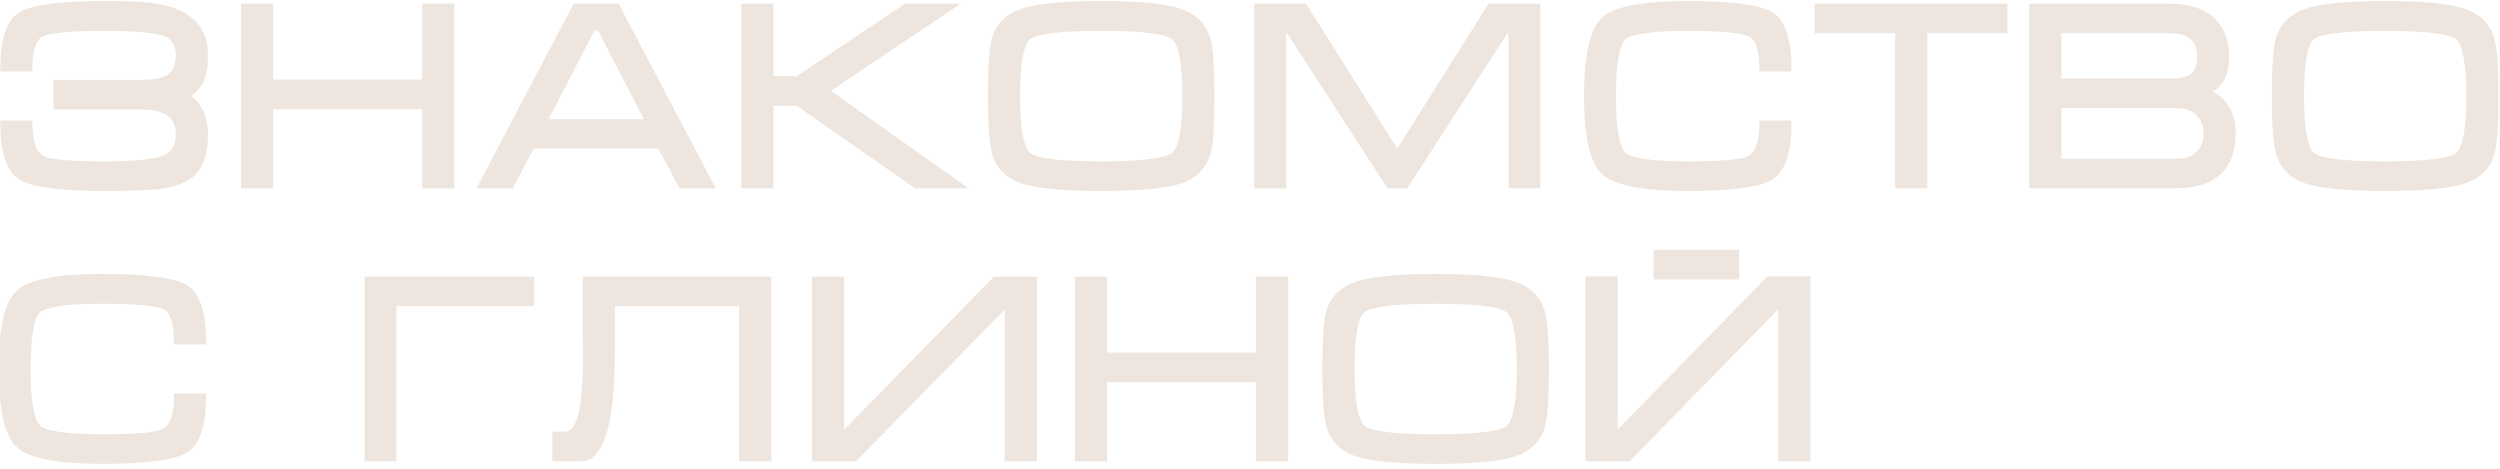
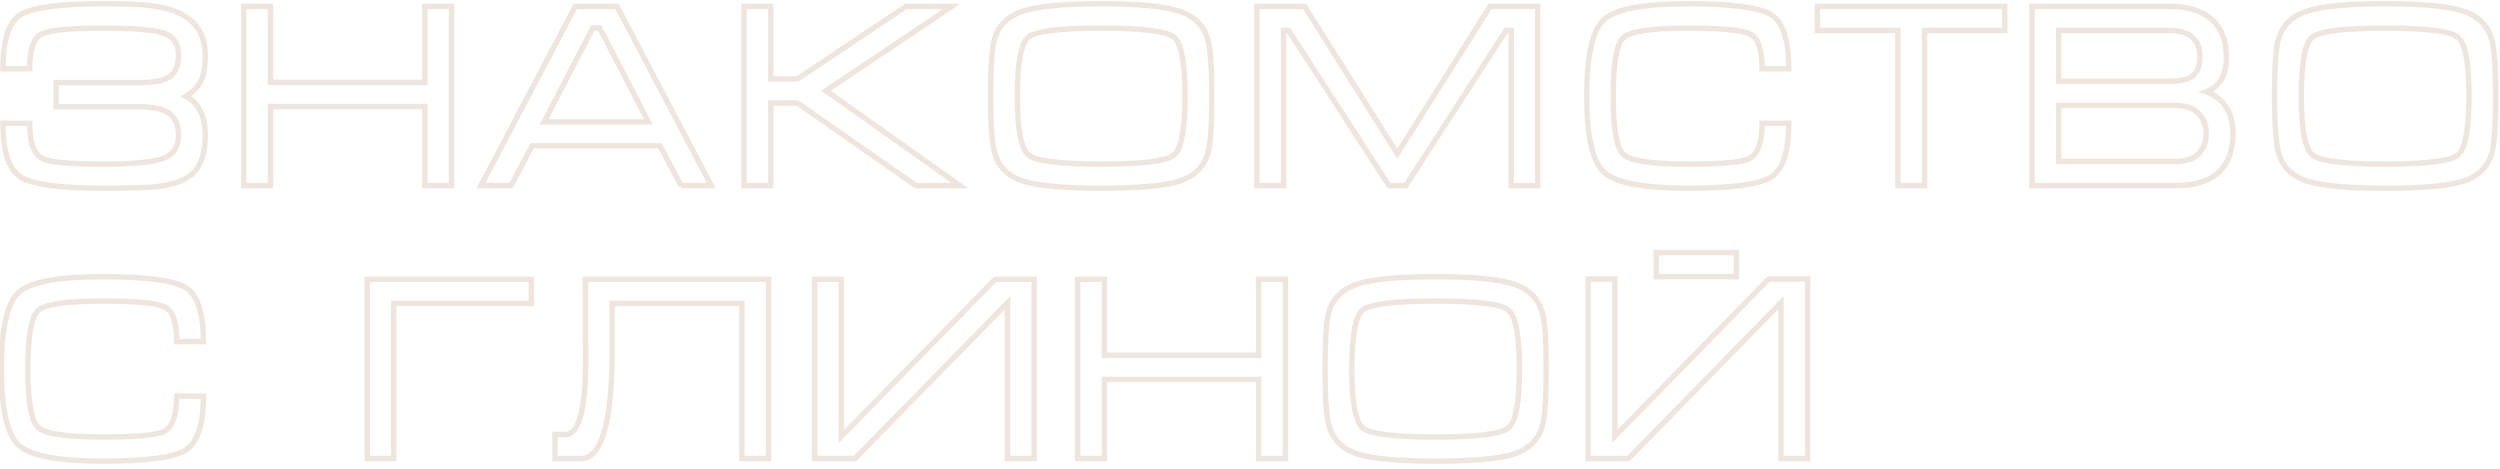
<svg xmlns="http://www.w3.org/2000/svg" width="229" height="43" viewBox="0 0 229 43" fill="none">
-   <path d="M18.8 5.072C18.8 6.144 18.656 6.944 18.368 7.472C18.096 8 17.648 8.448 17.024 8.816C17.616 9.136 18.056 9.584 18.344 10.16C18.648 10.72 18.8 11.464 18.8 12.392C18.8 13.96 18.44 15.104 17.72 15.824C17.08 16.464 16.024 16.88 14.552 17.072C13.688 17.184 12 17.24 9.488 17.24C5.52 17.24 2.992 16.904 1.904 16.232C0.816 15.544 0.272 13.896 0.272 11.288H2.72C2.72 13.048 3.112 14.128 3.896 14.528C4.568 14.864 6.432 15.032 9.488 15.032C12.16 15.032 13.968 14.864 14.912 14.528C15.872 14.176 16.352 13.464 16.352 12.392C16.352 11.368 16 10.656 15.296 10.256C14.736 9.936 13.872 9.776 12.704 9.776H5.144V7.568H12.704C13.936 7.568 14.808 7.432 15.32 7.16C16.008 6.792 16.352 6.096 16.352 5.072C16.352 4 15.896 3.32 14.984 3.032C14.072 2.728 12.24 2.576 9.488 2.576C6.416 2.576 4.52 2.76 3.8 3.128C3.08 3.48 2.72 4.536 2.72 6.296H0.272C0.272 3.672 0.808 2.024 1.88 1.352C2.952 0.68 5.488 0.344 9.488 0.344C11.488 0.344 12.928 0.4 13.808 0.512C15.344 0.704 16.52 1.12 17.336 1.76C18.312 2.512 18.8 3.616 18.8 5.072ZM22.329 0.584H24.777V7.544H38.913V0.584H41.361V17H38.913V9.752H24.777V17H22.329V0.584ZM56.512 0.584L65.152 17H62.392L60.448 13.352H48.736L46.816 17H44.056L52.696 0.584H56.512ZM59.392 11.168L54.928 2.552H54.304L49.84 11.168H59.392ZM68.157 17V0.584H70.605V7.232H73.053L82.989 0.584H87.189L75.669 8.312L87.933 17H83.901L73.053 9.44H70.605V17H68.157ZM100.87 17.24C97.462 17.24 95.078 17.024 93.718 16.592C92.358 16.144 91.494 15.304 91.126 14.072C90.87 13.224 90.742 11.472 90.742 8.816C90.742 6.112 90.862 4.36 91.102 3.56C91.47 2.312 92.342 1.464 93.718 1.016C95.094 0.568 97.478 0.344 100.87 0.344C104.278 0.344 106.654 0.568 107.998 1.016C109.358 1.448 110.23 2.288 110.614 3.536C110.87 4.384 110.998 6.144 110.998 8.816C110.998 11.504 110.878 13.248 110.638 14.048C110.27 15.296 109.406 16.144 108.046 16.592C106.686 17.024 104.294 17.24 100.87 17.24ZM100.87 15.032C104.646 15.032 106.87 14.752 107.542 14.192C108.214 13.632 108.55 11.84 108.55 8.816C108.55 5.776 108.214 3.976 107.542 3.416C106.886 2.856 104.662 2.576 100.87 2.576C97.078 2.576 94.846 2.856 94.174 3.416C93.518 3.976 93.19 5.776 93.19 8.816C93.19 11.824 93.526 13.616 94.198 14.192C94.87 14.752 97.094 15.032 100.87 15.032ZM119.497 0.584L127.993 14.072L136.489 0.584H140.857V17H138.433V2.792H137.953L128.761 17H127.225L118.033 2.792H117.577V17H115.129V0.584H119.497ZM147.771 8.816C147.771 11.808 148.091 13.592 148.731 14.168C149.371 14.744 151.339 15.032 154.635 15.032C157.691 15.032 159.555 14.864 160.227 14.528C161.011 14.128 161.403 13.048 161.403 11.288H163.851C163.851 13.896 163.307 15.544 162.219 16.232C161.131 16.904 158.603 17.24 154.635 17.24C150.587 17.24 148.027 16.76 146.955 15.8C145.883 14.84 145.347 12.512 145.347 8.816C145.347 5.088 145.875 2.744 146.931 1.784C147.987 0.824 150.555 0.344 154.635 0.344C158.635 0.344 161.171 0.68 162.243 1.352C163.315 2.024 163.851 3.672 163.851 6.296H161.403C161.403 4.536 161.043 3.48 160.323 3.128C159.603 2.76 157.707 2.576 154.635 2.576C151.323 2.576 149.347 2.864 148.707 3.44C148.083 4 147.771 5.792 147.771 8.816ZM166.476 0.584H183.636V2.792H176.292V17H173.844V2.792H166.476V0.584ZM204.538 12.2C204.538 13.816 204.09 15.024 203.194 15.824C202.314 16.608 201.018 17 199.306 17H186.13V0.584H198.73C200.41 0.584 201.698 0.984 202.594 1.784C203.49 2.584 203.938 3.736 203.938 5.24C203.938 6.888 203.322 7.944 202.09 8.408C202.794 8.648 203.354 9.048 203.77 9.608C204.282 10.296 204.538 11.16 204.538 12.2ZM201.514 5.24C201.514 4.488 201.322 3.912 200.938 3.512C200.474 3.032 199.738 2.792 198.73 2.792H188.578V7.448H198.73C199.77 7.448 200.49 7.272 200.89 6.92C201.306 6.552 201.514 5.992 201.514 5.24ZM188.578 9.656V14.792H199.282C200.21 14.792 200.906 14.56 201.37 14.096C201.85 13.616 202.09 12.992 202.09 12.224C202.09 11.472 201.85 10.856 201.37 10.376C200.89 9.896 200.194 9.656 199.282 9.656H188.578ZM218.479 17.24C215.071 17.24 212.687 17.024 211.327 16.592C209.967 16.144 209.103 15.304 208.735 14.072C208.479 13.224 208.351 11.472 208.351 8.816C208.351 6.112 208.471 4.36 208.711 3.56C209.079 2.312 209.951 1.464 211.327 1.016C212.703 0.568 215.087 0.344 218.479 0.344C221.887 0.344 224.263 0.568 225.607 1.016C226.967 1.448 227.839 2.288 228.223 3.536C228.479 4.384 228.607 6.144 228.607 8.816C228.607 11.504 228.487 13.248 228.247 14.048C227.879 15.296 227.015 16.144 225.655 16.592C224.295 17.024 221.903 17.24 218.479 17.24ZM218.479 15.032C222.255 15.032 224.479 14.752 225.151 14.192C225.823 13.632 226.159 11.84 226.159 8.816C226.159 5.776 225.823 3.976 225.151 3.416C224.495 2.856 222.271 2.576 218.479 2.576C214.687 2.576 212.455 2.856 211.783 3.416C211.127 3.976 210.799 5.776 210.799 8.816C210.799 11.824 211.135 13.616 211.807 14.192C212.479 14.752 214.703 15.032 218.479 15.032ZM2.552 33.816C2.552 36.808 2.872 38.592 3.512 39.168C4.152 39.744 6.12 40.032 9.416 40.032C12.472 40.032 14.336 39.864 15.008 39.528C15.792 39.128 16.184 38.048 16.184 36.288H18.632C18.632 38.896 18.088 40.544 17 41.232C15.912 41.904 13.384 42.24 9.416 42.24C5.368 42.24 2.808 41.76 1.736 40.8C0.664 39.84 0.128 37.512 0.128 33.816C0.128 30.088 0.656 27.744 1.712 26.784C2.768 25.824 5.336 25.344 9.416 25.344C13.416 25.344 15.952 25.68 17.024 26.352C18.096 27.024 18.632 28.672 18.632 31.296H16.184C16.184 29.536 15.824 28.48 15.104 28.128C14.384 27.76 12.488 27.576 9.416 27.576C6.104 27.576 4.128 27.864 3.488 28.44C2.864 29 2.552 30.792 2.552 33.816ZM33.644 42V25.584H48.668V27.792H36.068V42H33.644ZM50.841 39.792H51.801C52.361 39.792 52.793 39.328 53.097 38.4C53.465 37.28 53.649 35.416 53.649 32.808V32.424V32.088V31.824C53.649 31.536 53.641 31.256 53.625 30.984C53.625 30.696 53.625 30.424 53.625 30.168V25.584H70.401V42H67.953V27.792H56.073V30.888V31.992C56.073 33.512 56.025 34.84 55.929 35.976C55.785 37.752 55.529 39.128 55.161 40.104C54.697 41.368 54.049 42 53.217 42H50.841V39.792ZM94.731 25.584V42H92.283V27.744L78.315 42H74.619V25.584H77.067V39.984L91.155 25.584H94.731ZM98.712 25.584H101.16V32.544H115.296V25.584H117.744V42H115.296V34.752H101.16V42H98.712V25.584ZM131.503 42.24C128.095 42.24 125.711 42.024 124.351 41.592C122.991 41.144 122.127 40.304 121.759 39.072C121.503 38.224 121.375 36.472 121.375 33.816C121.375 31.112 121.495 29.36 121.735 28.56C122.103 27.312 122.975 26.464 124.351 26.016C125.727 25.568 128.111 25.344 131.503 25.344C134.911 25.344 137.287 25.568 138.631 26.016C139.991 26.448 140.863 27.288 141.247 28.536C141.503 29.384 141.631 31.144 141.631 33.816C141.631 36.504 141.511 38.248 141.271 39.048C140.903 40.296 140.039 41.144 138.679 41.592C137.319 42.024 134.927 42.24 131.503 42.24ZM131.503 40.032C135.279 40.032 137.503 39.752 138.175 39.192C138.847 38.632 139.183 36.84 139.183 33.816C139.183 30.776 138.847 28.976 138.175 28.416C137.519 27.856 135.295 27.576 131.503 27.576C127.711 27.576 125.479 27.856 124.807 28.416C124.151 28.976 123.823 30.776 123.823 33.816C123.823 36.824 124.159 38.616 124.831 39.192C125.503 39.752 127.727 40.032 131.503 40.032ZM165.586 25.56V42H163.138V27.72L149.17 42H145.474V25.56H147.922V39.96L162.01 25.56H165.586ZM151.714 23.136V25.344H159.058V23.136H151.714Z" fill="#EEE6DE" />
-   <path d="M18.368 7.472L18.148 7.352L18.146 7.358L18.368 7.472ZM17.024 8.816L16.897 8.601L16.516 8.825L16.905 9.036L17.024 8.816ZM18.344 10.16L18.12 10.272L18.124 10.279L18.344 10.16ZM17.72 15.824L17.897 16.001L17.72 15.824ZM14.552 17.072L14.584 17.32L14.584 17.32L14.552 17.072ZM1.904 16.232L1.77 16.443L1.773 16.445L1.904 16.232ZM0.272 11.288V11.038H0.022V11.288H0.272ZM2.72 11.288H2.97V11.038H2.72V11.288ZM3.896 14.528L3.782 14.751L3.784 14.752L3.896 14.528ZM14.912 14.528L14.996 14.764L14.998 14.763L14.912 14.528ZM15.296 10.256L15.172 10.473L15.172 10.473L15.296 10.256ZM5.144 9.776H4.894V10.026H5.144V9.776ZM5.144 7.568V7.318H4.894V7.568H5.144ZM15.32 7.16L15.437 7.381L15.438 7.38L15.32 7.16ZM14.984 3.032L14.905 3.269L14.909 3.27L14.984 3.032ZM3.8 3.128L3.91 3.353L3.914 3.351L3.8 3.128ZM2.72 6.296V6.546H2.97V6.296H2.72ZM0.272 6.296H0.022V6.546H0.272V6.296ZM13.808 0.512L13.776 0.76L13.777 0.76L13.808 0.512ZM17.336 1.76L17.182 1.957L17.183 1.958L17.336 1.76ZM18.55 5.072C18.55 6.13 18.406 6.88 18.148 7.352L18.587 7.592C18.906 7.008 19.05 6.158 19.05 5.072H18.55ZM18.146 7.358C17.9 7.835 17.489 8.251 16.897 8.601L17.151 9.031C17.807 8.645 18.292 8.165 18.59 7.586L18.146 7.358ZM16.905 9.036C17.454 9.333 17.856 9.744 18.12 10.272L18.568 10.048C18.256 9.424 17.778 8.939 17.143 8.596L16.905 9.036ZM18.124 10.279C18.401 10.79 18.55 11.488 18.55 12.392H19.05C19.05 11.44 18.895 10.65 18.564 10.041L18.124 10.279ZM18.55 12.392C18.55 13.929 18.196 14.994 17.543 15.647L17.897 16.001C18.684 15.214 19.05 13.991 19.05 12.392H18.55ZM17.543 15.647C16.96 16.23 15.969 16.635 14.52 16.824L14.584 17.32C16.079 17.125 17.2 16.698 17.897 16.001L17.543 15.647ZM14.52 16.824C13.674 16.934 12.002 16.99 9.488 16.99V17.49C11.998 17.49 13.702 17.434 14.584 17.32L14.52 16.824ZM9.488 16.99C7.51 16.99 5.898 16.906 4.649 16.74C3.392 16.573 2.532 16.326 2.035 16.019L1.773 16.445C2.364 16.81 3.312 17.067 4.583 17.236C5.862 17.406 7.498 17.49 9.488 17.49V16.99ZM2.038 16.021C1.557 15.717 1.178 15.19 0.917 14.402C0.657 13.612 0.522 12.577 0.522 11.288H0.022C0.022 12.607 0.159 13.7 0.443 14.558C0.726 15.418 1.163 16.059 1.77 16.443L2.038 16.021ZM0.272 11.538H2.72V11.038H0.272V11.538ZM2.47 11.288C2.47 12.183 2.569 12.925 2.779 13.503C2.99 14.084 3.318 14.514 3.782 14.751L4.01 14.305C3.69 14.142 3.43 13.832 3.249 13.333C3.067 12.831 2.97 12.153 2.97 11.288H2.47ZM3.784 14.752C4.167 14.943 4.845 15.071 5.776 15.155C6.718 15.24 7.957 15.282 9.488 15.282V14.782C7.963 14.782 6.742 14.74 5.82 14.657C4.887 14.573 4.297 14.449 4.008 14.304L3.784 14.752ZM9.488 15.282C12.156 15.282 14.006 15.116 14.996 14.764L14.828 14.293C13.93 14.612 12.164 14.782 9.488 14.782V15.282ZM14.998 14.763C15.518 14.572 15.925 14.277 16.199 13.87C16.473 13.463 16.602 12.965 16.602 12.392H16.102C16.102 12.891 15.991 13.285 15.785 13.59C15.579 13.895 15.266 14.132 14.826 14.293L14.998 14.763ZM16.602 12.392C16.602 11.306 16.223 10.495 15.419 10.039L15.172 10.473C15.777 10.817 16.102 11.43 16.102 12.392H16.602ZM15.42 10.039C14.803 9.686 13.885 9.526 12.704 9.526V10.026C13.859 10.026 14.669 10.186 15.172 10.473L15.42 10.039ZM12.704 9.526H5.144V10.026H12.704V9.526ZM5.394 9.776V7.568H4.894V9.776H5.394ZM5.144 7.818H12.704V7.318H5.144V7.818ZM12.704 7.818C13.941 7.818 14.867 7.684 15.437 7.381L15.203 6.939C14.749 7.18 13.931 7.318 12.704 7.318V7.818ZM15.438 7.38C16.233 6.955 16.602 6.155 16.602 5.072H16.102C16.102 6.037 15.783 6.629 15.202 6.94L15.438 7.38ZM16.602 5.072C16.602 4.502 16.481 4.011 16.218 3.619C15.953 3.224 15.56 2.952 15.059 2.794L14.909 3.27C15.32 3.4 15.611 3.612 15.802 3.897C15.995 4.185 16.102 4.57 16.102 5.072H16.602ZM15.063 2.795C14.107 2.476 12.234 2.326 9.488 2.326V2.826C12.246 2.826 14.037 2.98 14.905 3.269L15.063 2.795ZM9.488 2.326C7.948 2.326 6.697 2.372 5.738 2.465C4.79 2.557 4.093 2.698 3.686 2.905L3.914 3.351C4.227 3.19 4.838 3.055 5.786 2.963C6.723 2.872 7.956 2.826 9.488 2.826V2.326ZM3.69 2.903C3.25 3.118 2.946 3.538 2.753 4.103C2.561 4.668 2.47 5.402 2.47 6.296H2.97C2.97 5.429 3.059 4.756 3.227 4.265C3.394 3.774 3.63 3.49 3.91 3.353L3.69 2.903ZM2.72 6.046H0.272V6.546H2.72V6.046ZM0.522 6.296C0.522 4.998 0.655 3.959 0.912 3.169C1.168 2.381 1.542 1.859 2.013 1.564L1.747 1.14C1.146 1.517 0.716 2.155 0.436 3.015C0.157 3.873 0.022 4.97 0.022 6.296H0.522ZM2.013 1.564C2.501 1.258 3.357 1.011 4.619 0.844C5.872 0.678 7.494 0.594 9.488 0.594V0.094C7.482 0.094 5.836 0.178 4.553 0.348C3.279 0.517 2.331 0.774 1.747 1.14L2.013 1.564ZM9.488 0.594C11.487 0.594 12.913 0.65 13.776 0.76L13.84 0.264C12.943 0.15 11.489 0.094 9.488 0.094V0.594ZM13.777 0.76C15.289 0.949 16.415 1.355 17.182 1.957L17.49 1.563C16.625 0.885 15.399 0.459 13.839 0.264L13.777 0.76ZM17.183 1.958C18.086 2.654 18.55 3.678 18.55 5.072H19.05C19.05 3.554 18.538 2.37 17.489 1.562L17.183 1.958ZM22.329 0.584V0.334H22.079V0.584H22.329ZM24.777 0.584H25.027V0.334H24.777V0.584ZM24.777 7.544H24.527V7.794H24.777V7.544ZM38.913 7.544V7.794H39.163V7.544H38.913ZM38.913 0.584V0.334H38.663V0.584H38.913ZM41.361 0.584H41.611V0.334H41.361V0.584ZM41.361 17V17.25H41.611V17H41.361ZM38.913 17H38.663V17.25H38.913V17ZM38.913 9.752H39.163V9.502H38.913V9.752ZM24.777 9.752V9.502H24.527V9.752H24.777ZM24.777 17V17.25H25.027V17H24.777ZM22.329 17H22.079V17.25H22.329V17ZM22.329 0.834H24.777V0.334H22.329V0.834ZM24.527 0.584V7.544H25.027V0.584H24.527ZM24.777 7.794H38.913V7.294H24.777V7.794ZM39.163 7.544V0.584H38.663V7.544H39.163ZM38.913 0.834H41.361V0.334H38.913V0.834ZM41.111 0.584V17H41.611V0.584H41.111ZM41.361 16.75H38.913V17.25H41.361V16.75ZM39.163 17V9.752H38.663V17H39.163ZM38.913 9.502H24.777V10.002H38.913V9.502ZM24.527 9.752V17H25.027V9.752H24.527ZM24.777 16.75H22.329V17.25H24.777V16.75ZM22.579 17V0.584H22.079V17H22.579ZM56.512 0.584L56.733 0.468L56.663 0.334H56.512V0.584ZM65.152 17V17.25H65.566L65.373 16.884L65.152 17ZM62.392 17L62.171 17.118L62.242 17.25H62.392V17ZM60.448 13.352L60.669 13.234L60.598 13.102H60.448V13.352ZM48.736 13.352V13.102H48.585L48.515 13.236L48.736 13.352ZM46.816 17V17.25H46.967L47.037 17.116L46.816 17ZM44.056 17L43.835 16.884L43.642 17.25H44.056V17ZM52.696 0.584V0.334H52.545L52.475 0.468L52.696 0.584ZM59.392 11.168V11.418H59.803L59.614 11.053L59.392 11.168ZM54.928 2.552L55.15 2.437L55.08 2.302H54.928V2.552ZM54.304 2.552V2.302H54.152L54.082 2.437L54.304 2.552ZM49.84 11.168L49.618 11.053L49.429 11.418H49.84V11.168ZM56.291 0.7L64.931 17.116L65.373 16.884L56.733 0.468L56.291 0.7ZM65.152 16.75H62.392V17.25H65.152V16.75ZM62.612 16.882L60.669 13.234L60.227 13.47L62.171 17.118L62.612 16.882ZM60.448 13.102H48.736V13.602H60.448V13.102ZM48.515 13.236L46.595 16.884L47.037 17.116L48.957 13.468L48.515 13.236ZM46.816 16.75H44.056V17.25H46.816V16.75ZM44.277 17.116L52.917 0.7L52.475 0.468L43.835 16.884L44.277 17.116ZM52.696 0.834H56.512V0.334H52.696V0.834ZM59.614 11.053L55.15 2.437L54.706 2.667L59.17 11.283L59.614 11.053ZM54.928 2.302H54.304V2.802H54.928V2.302ZM54.082 2.437L49.618 11.053L50.062 11.283L54.526 2.667L54.082 2.437ZM49.84 11.418H59.392V10.918H49.84V11.418ZM68.157 17H67.907V17.25H68.157V17ZM68.157 0.584V0.334H67.907V0.584H68.157ZM70.605 0.584H70.855V0.334H70.605V0.584ZM70.605 7.232H70.355V7.482H70.605V7.232ZM73.053 7.232V7.482H73.129L73.192 7.44L73.053 7.232ZM82.989 0.584V0.334H82.913L82.85 0.376L82.989 0.584ZM87.189 0.584L87.328 0.792L88.011 0.334H87.189V0.584ZM75.669 8.312L75.53 8.104L75.229 8.306L75.525 8.516L75.669 8.312ZM87.933 17V17.25H88.719L88.078 16.796L87.933 17ZM83.901 17L83.758 17.205L83.823 17.25H83.901V17ZM73.053 9.44L73.196 9.235L73.132 9.19H73.053V9.44ZM70.605 9.44V9.19H70.355V9.44H70.605ZM70.605 17V17.25H70.855V17H70.605ZM68.407 17V0.584H67.907V17H68.407ZM68.157 0.834H70.605V0.334H68.157V0.834ZM70.355 0.584V7.232H70.855V0.584H70.355ZM70.605 7.482H73.053V6.982H70.605V7.482ZM73.192 7.44L83.128 0.792L82.85 0.376L72.914 7.024L73.192 7.44ZM82.989 0.834H87.189V0.334H82.989V0.834ZM87.05 0.376L75.53 8.104L75.808 8.52L87.328 0.792L87.05 0.376ZM75.525 8.516L87.789 17.204L88.078 16.796L75.814 8.108L75.525 8.516ZM87.933 16.75H83.901V17.25H87.933V16.75ZM84.044 16.795L73.196 9.235L72.91 9.645L83.758 17.205L84.044 16.795ZM73.053 9.19H70.605V9.69H73.053V9.19ZM70.355 9.44V17H70.855V9.44H70.355ZM70.605 16.75H68.157V17.25H70.605V16.75ZM93.718 16.592L93.64 16.829L93.642 16.83L93.718 16.592ZM91.126 14.072L91.365 14L91.365 14L91.126 14.072ZM91.102 3.56L91.341 3.632L91.342 3.631L91.102 3.56ZM93.718 1.016L93.641 0.778L93.718 1.016ZM107.998 1.016L107.919 1.253L107.922 1.254L107.998 1.016ZM110.614 3.536L110.853 3.464L110.853 3.462L110.614 3.536ZM110.638 14.048L110.398 13.976L110.398 13.977L110.638 14.048ZM108.046 16.592L108.122 16.83L108.124 16.829L108.046 16.592ZM107.542 3.416L107.38 3.606L107.382 3.608L107.542 3.416ZM94.174 3.416L94.014 3.224L94.012 3.226L94.174 3.416ZM94.198 14.192L94.035 14.382L94.038 14.384L94.198 14.192ZM100.87 16.99C97.462 16.99 95.113 16.773 93.794 16.354L93.642 16.83C95.043 17.275 97.462 17.49 100.87 17.49V16.99ZM93.796 16.355C92.504 15.929 91.707 15.144 91.365 14L90.886 14.144C91.281 15.464 92.212 16.359 93.64 16.829L93.796 16.355ZM91.365 14C91.122 13.193 90.992 11.479 90.992 8.816H90.492C90.492 11.466 90.618 13.255 90.886 14.144L91.365 14ZM90.992 8.816C90.992 7.467 91.022 6.359 91.081 5.491C91.141 4.618 91.23 4.004 91.341 3.632L90.862 3.488C90.734 3.916 90.643 4.578 90.582 5.457C90.522 6.341 90.492 7.461 90.492 8.816H90.992ZM91.342 3.631C91.683 2.472 92.487 1.68 93.795 1.254L93.641 0.778C92.196 1.248 91.256 2.152 90.862 3.489L91.342 3.631ZM93.795 1.254C95.13 0.819 97.478 0.594 100.87 0.594V0.094C97.477 0.094 95.058 0.317 93.641 0.778L93.795 1.254ZM100.87 0.594C104.278 0.594 106.617 0.819 107.919 1.253L108.077 0.779C106.69 0.317 104.278 0.094 100.87 0.094V0.594ZM107.922 1.254C109.213 1.664 110.018 2.448 110.375 3.61L110.853 3.462C110.442 2.128 109.503 1.232 108.074 0.778L107.922 1.254ZM110.375 3.608C110.618 4.415 110.748 6.137 110.748 8.816H111.248C111.248 6.151 111.122 4.353 110.853 3.464L110.375 3.608ZM110.748 8.816C110.748 10.157 110.718 11.259 110.658 12.123C110.599 12.992 110.51 13.604 110.398 13.976L110.877 14.12C111.006 13.692 111.097 13.032 111.157 12.157C111.218 11.277 111.248 10.163 111.248 8.816H110.748ZM110.398 13.977C110.056 15.138 109.259 15.929 107.968 16.355L108.124 16.829C109.553 16.359 110.484 15.454 110.878 14.119L110.398 13.977ZM107.97 16.354C106.651 16.773 104.294 16.99 100.87 16.99V17.49C104.294 17.49 106.721 17.275 108.122 16.83L107.97 16.354ZM100.87 15.282C102.762 15.282 104.274 15.212 105.401 15.07C105.964 14.999 106.437 14.909 106.817 14.8C107.191 14.691 107.495 14.557 107.702 14.384L107.382 14C107.253 14.107 107.027 14.218 106.677 14.319C106.332 14.419 105.887 14.505 105.339 14.574C104.242 14.712 102.753 14.782 100.87 14.782V15.282ZM107.702 14.384C108.111 14.043 108.375 13.376 108.544 12.474C108.716 11.556 108.8 10.335 108.8 8.816H108.3C108.3 10.321 108.216 11.508 108.052 12.382C107.885 13.272 107.645 13.781 107.382 14L107.702 14.384ZM108.8 8.816C108.8 7.289 108.716 6.062 108.544 5.14C108.375 4.235 108.111 3.565 107.702 3.224L107.382 3.608C107.645 3.827 107.885 4.337 108.052 5.232C108.216 6.11 108.3 7.303 108.3 8.816H108.8ZM107.704 3.226C107.5 3.052 107.198 2.917 106.826 2.808C106.449 2.698 105.976 2.609 105.413 2.538C104.286 2.396 102.77 2.326 100.87 2.326V2.826C102.762 2.826 104.254 2.896 105.351 3.034C105.899 3.103 106.343 3.189 106.686 3.288C107.033 3.39 107.255 3.5 107.38 3.606L107.704 3.226ZM100.87 2.326C98.969 2.326 97.452 2.396 96.321 2.538C95.755 2.609 95.281 2.698 94.901 2.808C94.525 2.917 94.221 3.051 94.014 3.224L94.334 3.608C94.463 3.501 94.689 3.39 95.04 3.289C95.386 3.189 95.832 3.103 96.383 3.034C97.484 2.896 98.978 2.826 100.87 2.826V2.326ZM94.012 3.226C93.807 3.401 93.644 3.657 93.513 3.972C93.38 4.289 93.274 4.68 93.19 5.141C93.022 6.062 92.94 7.289 92.94 8.816H93.44C93.44 7.303 93.522 6.11 93.682 5.231C93.762 4.792 93.86 4.438 93.974 4.165C94.089 3.89 94.213 3.711 94.336 3.606L94.012 3.226ZM92.94 8.816C92.94 10.327 93.024 11.544 93.196 12.462C93.365 13.365 93.629 14.034 94.035 14.382L94.361 14.002C94.095 13.774 93.854 13.259 93.688 12.37C93.524 11.496 93.44 10.313 93.44 8.816H92.94ZM94.038 14.384C94.245 14.557 94.549 14.691 94.923 14.8C95.302 14.909 95.775 14.999 96.339 15.07C97.466 15.212 98.978 15.282 100.87 15.282V14.782C98.986 14.782 97.498 14.712 96.401 14.574C95.853 14.505 95.407 14.419 95.062 14.319C94.713 14.218 94.487 14.107 94.358 14L94.038 14.384ZM119.497 0.584L119.708 0.451L119.635 0.334H119.497V0.584ZM127.993 14.072L127.781 14.205L127.993 14.541L128.204 14.205L127.993 14.072ZM136.489 0.584V0.334H136.351L136.277 0.451L136.489 0.584ZM140.857 0.584H141.107V0.334H140.857V0.584ZM140.857 17V17.25H141.107V17H140.857ZM138.433 17H138.183V17.25H138.433V17ZM138.433 2.792H138.683V2.542H138.433V2.792ZM137.953 2.792V2.542H137.817L137.743 2.656L137.953 2.792ZM128.761 17V17.25H128.897L128.971 17.136L128.761 17ZM127.225 17L127.015 17.136L127.089 17.25H127.225V17ZM118.033 2.792L118.243 2.656L118.169 2.542H118.033V2.792ZM117.577 2.792V2.542H117.327V2.792H117.577ZM117.577 17V17.25H117.827V17H117.577ZM115.129 17H114.879V17.25H115.129V17ZM115.129 0.584V0.334H114.879V0.584H115.129ZM119.285 0.717L127.781 14.205L128.204 13.939L119.708 0.451L119.285 0.717ZM128.204 14.205L136.7 0.717L136.277 0.451L127.781 13.939L128.204 14.205ZM136.489 0.834H140.857V0.334H136.489V0.834ZM140.607 0.584V17H141.107V0.584H140.607ZM140.857 16.75H138.433V17.25H140.857V16.75ZM138.683 17V2.792H138.183V17H138.683ZM138.433 2.542H137.953V3.042H138.433V2.542ZM137.743 2.656L128.551 16.864L128.971 17.136L138.163 2.928L137.743 2.656ZM128.761 16.75H127.225V17.25H128.761V16.75ZM127.435 16.864L118.243 2.656L117.823 2.928L127.015 17.136L127.435 16.864ZM118.033 2.542H117.577V3.042H118.033V2.542ZM117.327 2.792V17H117.827V2.792H117.327ZM117.577 16.75H115.129V17.25H117.577V16.75ZM115.379 17V0.584H114.879V17H115.379ZM115.129 0.834H119.497V0.334H115.129V0.834ZM160.227 14.528L160.339 14.752L160.34 14.751L160.227 14.528ZM161.403 11.288V11.038H161.153V11.288H161.403ZM163.851 11.288H164.101V11.038H163.851V11.288ZM162.219 16.232L162.35 16.445L162.352 16.443L162.219 16.232ZM146.955 15.8L146.788 15.986L146.955 15.8ZM146.931 1.784L147.099 1.969L146.931 1.784ZM162.243 1.352L162.376 1.14V1.14L162.243 1.352ZM163.851 6.296V6.546H164.101V6.296H163.851ZM161.403 6.296H161.153V6.546H161.403V6.296ZM160.323 3.128L160.209 3.351L160.213 3.353L160.323 3.128ZM148.707 3.44L148.874 3.626L148.874 3.626L148.707 3.44ZM147.521 8.816C147.521 10.319 147.601 11.529 147.765 12.442C147.926 13.339 148.176 14.005 148.564 14.354L148.898 13.982C148.645 13.755 148.416 13.241 148.257 12.354C148.101 11.483 148.021 10.305 148.021 8.816H147.521ZM148.564 14.354C148.76 14.531 149.04 14.67 149.381 14.783C149.726 14.897 150.15 14.99 150.651 15.063C151.652 15.21 152.981 15.282 154.635 15.282V14.782C152.992 14.782 151.69 14.71 150.723 14.569C150.24 14.498 149.846 14.411 149.538 14.309C149.228 14.206 149.022 14.093 148.898 13.982L148.564 14.354ZM154.635 15.282C156.166 15.282 157.405 15.24 158.347 15.155C159.277 15.071 159.955 14.943 160.339 14.752L160.115 14.304C159.826 14.449 159.236 14.573 158.302 14.657C157.381 14.74 156.159 14.782 154.635 14.782V15.282ZM160.34 14.751C160.804 14.514 161.133 14.084 161.344 13.503C161.553 12.925 161.653 12.183 161.653 11.288H161.153C161.153 12.153 161.056 12.831 160.874 13.333C160.693 13.832 160.433 14.142 160.113 14.305L160.34 14.751ZM161.403 11.538H163.851V11.038H161.403V11.538ZM163.601 11.288C163.601 12.577 163.466 13.612 163.205 14.402C162.945 15.19 162.565 15.717 162.085 16.021L162.352 16.443C162.96 16.059 163.396 15.418 163.68 14.558C163.964 13.7 164.101 12.607 164.101 11.288H163.601ZM162.087 16.019C161.59 16.326 160.731 16.573 159.474 16.74C158.225 16.906 156.613 16.99 154.635 16.99V17.49C156.624 17.49 158.261 17.406 159.54 17.236C160.811 17.067 161.759 16.81 162.35 16.445L162.087 16.019ZM154.635 16.99C152.619 16.99 150.984 16.87 149.725 16.634C148.458 16.397 147.606 16.047 147.122 15.614L146.788 15.986C147.376 16.513 148.339 16.883 149.633 17.126C150.934 17.37 152.603 17.49 154.635 17.49V16.99ZM147.122 15.614C146.642 15.184 146.256 14.422 145.992 13.278C145.73 12.139 145.597 10.654 145.597 8.816H145.097C145.097 10.674 145.231 12.201 145.505 13.39C145.778 14.574 146.196 15.456 146.788 15.986L147.122 15.614ZM145.597 8.816C145.597 6.962 145.728 5.464 145.987 4.317C146.246 3.164 146.627 2.398 147.099 1.969L146.763 1.599C146.178 2.13 145.767 3.016 145.499 4.207C145.229 5.404 145.097 6.942 145.097 8.816H145.597ZM147.099 1.969C147.574 1.537 148.424 1.187 149.695 0.95C150.958 0.714 152.603 0.594 154.635 0.594V0.094C152.587 0.094 150.908 0.214 149.603 0.458C148.306 0.701 147.343 1.071 146.763 1.599L147.099 1.969ZM154.635 0.594C156.629 0.594 158.251 0.678 159.504 0.844C160.765 1.011 161.622 1.258 162.11 1.564L162.376 1.14C161.792 0.774 160.844 0.517 159.57 0.348C158.286 0.178 156.64 0.094 154.635 0.094V0.594ZM162.11 1.564C162.581 1.859 162.954 2.381 163.211 3.169C163.468 3.959 163.601 4.998 163.601 6.296H164.101C164.101 4.97 163.966 3.873 163.686 3.015C163.407 2.155 162.977 1.517 162.376 1.14L162.11 1.564ZM163.851 6.046H161.403V6.546H163.851V6.046ZM161.653 6.296C161.653 5.402 161.562 4.668 161.369 4.103C161.176 3.538 160.873 3.118 160.433 2.903L160.213 3.353C160.493 3.49 160.729 3.774 160.896 4.265C161.064 4.756 161.153 5.429 161.153 6.296H161.653ZM160.437 2.905C160.03 2.698 159.333 2.557 158.385 2.465C157.426 2.372 156.175 2.326 154.635 2.326V2.826C156.167 2.826 157.4 2.872 158.337 2.963C159.284 3.055 159.895 3.19 160.209 3.351L160.437 2.905ZM154.635 2.326C152.973 2.326 151.638 2.398 150.633 2.545C150.13 2.618 149.704 2.711 149.359 2.825C149.016 2.938 148.736 3.077 148.54 3.254L148.874 3.626C148.997 3.515 149.204 3.402 149.516 3.299C149.824 3.197 150.219 3.11 150.705 3.039C151.676 2.898 152.984 2.826 154.635 2.826V2.326ZM148.54 3.254C148.344 3.429 148.19 3.685 148.065 3.999C147.94 4.314 147.838 4.703 147.758 5.161C147.599 6.077 147.521 7.298 147.521 8.816H148.021C148.021 7.31 148.099 6.123 148.251 5.247C148.327 4.809 148.421 4.456 148.53 4.183C148.639 3.909 148.757 3.731 148.874 3.626L148.54 3.254ZM166.476 0.584V0.334H166.226V0.584H166.476ZM183.636 0.584H183.886V0.334H183.636V0.584ZM183.636 2.792V3.042H183.886V2.792H183.636ZM176.292 2.792V2.542H176.042V2.792H176.292ZM176.292 17V17.25H176.542V17H176.292ZM173.844 17H173.594V17.25H173.844V17ZM173.844 2.792H174.094V2.542H173.844V2.792ZM166.476 2.792H166.226V3.042H166.476V2.792ZM166.476 0.834H183.636V0.334H166.476V0.834ZM183.386 0.584V2.792H183.886V0.584H183.386ZM183.636 2.542H176.292V3.042H183.636V2.542ZM176.042 2.792V17H176.542V2.792H176.042ZM176.292 16.75H173.844V17.25H176.292V16.75ZM174.094 17V2.792H173.594V17H174.094ZM173.844 2.542H166.476V3.042H173.844V2.542ZM166.726 2.792V0.584H166.226V2.792H166.726ZM203.194 15.824L203.36 16.011L203.36 16.011L203.194 15.824ZM186.13 17H185.88V17.25H186.13V17ZM186.13 0.584V0.334H185.88V0.584H186.13ZM202.594 1.784L202.427 1.97L202.594 1.784ZM202.09 8.408L202.002 8.174L201.349 8.42L202.009 8.645L202.09 8.408ZM203.77 9.608L203.569 9.757L203.569 9.757L203.77 9.608ZM200.938 3.512L201.118 3.339L201.117 3.338L200.938 3.512ZM188.578 2.792V2.542H188.328V2.792H188.578ZM188.578 7.448H188.328V7.698H188.578V7.448ZM200.89 6.92L201.055 7.108L201.055 7.107L200.89 6.92ZM188.578 9.656V9.406H188.328V9.656H188.578ZM188.578 14.792H188.328V15.042H188.578V14.792ZM201.37 14.096L201.546 14.273V14.273L201.37 14.096ZM201.37 10.376L201.546 10.199L201.37 10.376ZM204.288 12.2C204.288 13.771 203.853 14.9 203.027 15.637L203.36 16.011C204.326 15.148 204.788 13.861 204.788 12.2H204.288ZM203.027 15.637C202.21 16.365 200.984 16.75 199.306 16.75V17.25C201.052 17.25 202.417 16.851 203.36 16.011L203.027 15.637ZM199.306 16.75H186.13V17.25H199.306V16.75ZM186.38 17V0.584H185.88V17H186.38ZM186.13 0.834H198.73V0.334H186.13V0.834ZM198.73 0.834C200.373 0.834 201.592 1.225 202.427 1.97L202.76 1.598C201.803 0.743 200.447 0.334 198.73 0.334V0.834ZM202.427 1.97C203.257 2.712 203.688 3.788 203.688 5.24H204.188C204.188 3.684 203.722 2.456 202.76 1.598L202.427 1.97ZM203.688 5.24C203.688 6.035 203.539 6.663 203.26 7.142C202.983 7.616 202.568 7.961 202.002 8.174L202.178 8.642C202.843 8.391 203.352 7.976 203.692 7.394C204.028 6.817 204.188 6.093 204.188 5.24H203.688ZM202.009 8.645C202.668 8.869 203.185 9.241 203.569 9.757L203.97 9.459C203.522 8.855 202.919 8.427 202.17 8.171L202.009 8.645ZM203.569 9.757C204.043 10.394 204.288 11.202 204.288 12.2H204.788C204.788 11.118 204.521 10.198 203.97 9.459L203.569 9.757ZM201.764 5.24C201.764 4.447 201.561 3.8 201.118 3.339L200.757 3.685C201.083 4.024 201.264 4.529 201.264 5.24H201.764ZM201.117 3.338C200.587 2.789 199.771 2.542 198.73 2.542V3.042C199.704 3.042 200.36 3.275 200.758 3.686L201.117 3.338ZM198.73 2.542H188.578V3.042H198.73V2.542ZM188.328 2.792V7.448H188.828V2.792H188.328ZM188.578 7.698H198.73V7.198H188.578V7.698ZM198.73 7.698C199.781 7.698 200.582 7.524 201.055 7.108L200.725 6.732C200.397 7.02 199.759 7.198 198.73 7.198V7.698ZM201.055 7.107C201.542 6.677 201.764 6.037 201.764 5.24H201.264C201.264 5.947 201.069 6.427 200.724 6.733L201.055 7.107ZM188.328 9.656V14.792H188.828V9.656H188.328ZM188.578 15.042H199.282V14.542H188.578V15.042ZM199.282 15.042C200.248 15.042 201.019 14.8 201.546 14.273L201.193 13.919C200.792 14.32 200.171 14.542 199.282 14.542V15.042ZM201.546 14.273C202.08 13.74 202.34 13.049 202.34 12.224H201.84C201.84 12.935 201.62 13.492 201.193 13.919L201.546 14.273ZM202.34 12.224C202.34 11.414 202.079 10.731 201.546 10.199L201.193 10.553C201.621 10.981 201.84 11.53 201.84 12.224H202.34ZM201.546 10.199C201.005 9.658 200.237 9.406 199.282 9.406V9.906C200.151 9.906 200.774 10.134 201.193 10.553L201.546 10.199ZM199.282 9.406H188.578V9.906H199.282V9.406ZM211.327 16.592L211.249 16.829L211.252 16.83L211.327 16.592ZM208.735 14.072L208.975 14L208.975 14L208.735 14.072ZM208.711 3.56L208.951 3.632L208.951 3.631L208.711 3.56ZM211.327 1.016L211.25 0.778L211.327 1.016ZM225.607 1.016L225.528 1.253L225.532 1.254L225.607 1.016ZM228.223 3.536L228.463 3.464L228.462 3.462L228.223 3.536ZM228.247 14.048L228.008 13.976L228.007 13.977L228.247 14.048ZM225.655 16.592L225.731 16.83L225.733 16.829L225.655 16.592ZM225.151 3.416L224.989 3.606L224.991 3.608L225.151 3.416ZM211.783 3.416L211.623 3.224L211.621 3.226L211.783 3.416ZM211.807 14.192L211.645 14.382L211.647 14.384L211.807 14.192ZM218.479 16.99C215.071 16.99 212.722 16.773 211.403 16.354L211.252 16.83C212.652 17.275 215.071 17.49 218.479 17.49V16.99ZM211.405 16.355C210.113 15.929 209.316 15.144 208.975 14L208.496 14.144C208.89 15.464 209.822 16.359 211.249 16.829L211.405 16.355ZM208.975 14C208.731 13.193 208.601 11.479 208.601 8.816H208.101C208.101 11.466 208.227 13.255 208.496 14.144L208.975 14ZM208.601 8.816C208.601 7.467 208.631 6.359 208.691 5.491C208.75 4.618 208.839 4.004 208.951 3.632L208.472 3.488C208.343 3.916 208.252 4.578 208.192 5.457C208.131 6.341 208.101 7.461 208.101 8.816H208.601ZM208.951 3.631C209.293 2.472 210.097 1.68 211.405 1.254L211.25 0.778C209.806 1.248 208.866 2.152 208.471 3.489L208.951 3.631ZM211.405 1.254C212.739 0.819 215.088 0.594 218.479 0.594V0.094C215.087 0.094 212.667 0.317 211.25 0.778L211.405 1.254ZM218.479 0.594C221.888 0.594 224.227 0.819 225.528 1.253L225.686 0.779C224.3 0.317 221.887 0.094 218.479 0.094V0.594ZM225.532 1.254C226.822 1.664 227.627 2.448 227.984 3.61L228.462 3.462C228.052 2.128 227.113 1.232 225.683 0.778L225.532 1.254ZM227.984 3.608C228.227 4.415 228.357 6.137 228.357 8.816H228.857C228.857 6.151 228.731 4.353 228.463 3.464L227.984 3.608ZM228.357 8.816C228.357 10.157 228.327 11.259 228.268 12.123C228.208 12.992 228.119 13.604 228.008 13.976L228.487 14.12C228.615 13.692 228.706 13.032 228.767 12.157C228.827 11.277 228.857 10.163 228.857 8.816H228.357ZM228.007 13.977C227.665 15.138 226.868 15.929 225.577 16.355L225.733 16.829C227.162 16.359 228.093 15.454 228.487 14.119L228.007 13.977ZM225.58 16.354C224.26 16.773 221.903 16.99 218.479 16.99V17.49C221.903 17.49 224.33 17.275 225.731 16.83L225.58 16.354ZM218.479 15.282C220.372 15.282 221.883 15.212 223.01 15.07C223.574 14.999 224.047 14.909 224.426 14.8C224.8 14.691 225.104 14.557 225.311 14.384L224.991 14C224.862 14.107 224.636 14.218 224.287 14.319C223.942 14.419 223.497 14.505 222.948 14.574C221.851 14.712 220.363 14.782 218.479 14.782V15.282ZM225.311 14.384C225.72 14.043 225.984 13.376 226.153 12.474C226.325 11.556 226.409 10.335 226.409 8.816H225.909C225.909 10.321 225.825 11.508 225.662 12.382C225.495 13.272 225.254 13.781 224.991 14L225.311 14.384ZM226.409 8.816C226.409 7.289 226.325 6.062 226.153 5.14C225.984 4.235 225.72 3.565 225.311 3.224L224.991 3.608C225.254 3.827 225.495 4.337 225.661 5.232C225.825 6.11 225.909 7.303 225.909 8.816H226.409ZM225.314 3.226C225.11 3.052 224.808 2.917 224.435 2.808C224.058 2.698 223.586 2.609 223.022 2.538C221.895 2.396 220.38 2.326 218.479 2.326V2.826C220.371 2.826 221.863 2.896 222.96 3.034C223.509 3.103 223.952 3.189 224.295 3.288C224.643 3.39 224.865 3.5 224.989 3.606L225.314 3.226ZM218.479 2.326C216.579 2.326 215.061 2.396 213.93 2.538C213.365 2.609 212.89 2.698 212.51 2.808C212.135 2.917 211.83 3.051 211.623 3.224L211.943 3.608C212.072 3.501 212.299 3.39 212.649 3.289C212.995 3.189 213.442 3.103 213.992 3.034C215.093 2.896 216.588 2.826 218.479 2.826V2.326ZM211.621 3.226C211.416 3.401 211.253 3.657 211.122 3.972C210.99 4.289 210.883 4.68 210.799 5.141C210.631 6.062 210.549 7.289 210.549 8.816H211.049C211.049 7.303 211.131 6.11 211.291 5.231C211.371 4.792 211.47 4.438 211.583 4.165C211.698 3.89 211.822 3.711 211.946 3.606L211.621 3.226ZM210.549 8.816C210.549 10.327 210.633 11.544 210.806 12.462C210.975 13.365 211.238 14.034 211.645 14.382L211.97 14.002C211.704 13.774 211.464 13.259 211.297 12.37C211.133 11.496 211.049 10.313 211.049 8.816H210.549ZM211.647 14.384C211.854 14.557 212.158 14.691 212.533 14.8C212.912 14.909 213.385 14.999 213.948 15.07C215.075 15.212 216.587 15.282 218.479 15.282V14.782C216.596 14.782 215.107 14.712 214.01 14.574C213.462 14.505 213.017 14.419 212.672 14.319C212.322 14.218 212.096 14.107 211.967 14L211.647 14.384ZM15.008 39.528L15.12 39.752L15.122 39.751L15.008 39.528ZM16.184 36.288V36.038H15.934V36.288H16.184ZM18.632 36.288H18.882V36.038H18.632V36.288ZM17 41.232L17.131 41.445L17.134 41.443L17 41.232ZM1.736 40.8L1.569 40.986L1.736 40.8ZM1.712 26.784L1.88 26.969L1.712 26.784ZM17.024 26.352L17.157 26.14L17.024 26.352ZM18.632 31.296V31.546H18.882V31.296H18.632ZM16.184 31.296H15.934V31.546H16.184V31.296ZM15.104 28.128L14.99 28.351L14.994 28.353L15.104 28.128ZM3.488 28.44L3.655 28.626L3.655 28.626L3.488 28.44ZM2.302 33.816C2.302 35.319 2.382 36.529 2.546 37.442C2.707 38.339 2.957 39.005 3.345 39.354L3.679 38.982C3.427 38.755 3.197 38.241 3.038 37.354C2.882 36.483 2.802 35.305 2.802 33.816H2.302ZM3.345 39.354C3.541 39.531 3.821 39.67 4.162 39.783C4.507 39.897 4.931 39.99 5.432 40.063C6.433 40.21 7.763 40.282 9.416 40.282V39.782C7.773 39.782 6.471 39.71 5.504 39.569C5.021 39.498 4.627 39.411 4.32 39.309C4.009 39.206 3.803 39.093 3.679 38.982L3.345 39.354ZM9.416 40.282C10.947 40.282 12.186 40.24 13.128 40.155C14.059 40.071 14.737 39.943 15.12 39.752L14.896 39.304C14.607 39.449 14.017 39.573 13.084 39.657C12.162 39.74 10.941 39.782 9.416 39.782V40.282ZM15.122 39.751C15.586 39.514 15.914 39.084 16.125 38.503C16.335 37.925 16.434 37.183 16.434 36.288H15.934C15.934 37.153 15.837 37.831 15.655 38.333C15.474 38.832 15.214 39.142 14.894 39.305L15.122 39.751ZM16.184 36.538H18.632V36.038H16.184V36.538ZM18.382 36.288C18.382 37.577 18.247 38.612 17.987 39.402C17.726 40.19 17.347 40.717 16.866 41.021L17.134 41.443C17.741 41.059 18.178 40.418 18.461 39.558C18.745 38.7 18.882 37.607 18.882 36.288H18.382ZM16.869 41.019C16.372 41.326 15.512 41.573 14.255 41.74C13.006 41.906 11.394 41.99 9.416 41.99V42.49C11.406 42.49 13.042 42.406 14.321 42.236C15.592 42.067 16.54 41.81 17.131 41.445L16.869 41.019ZM9.416 41.99C7.4 41.99 5.765 41.87 4.506 41.634C3.24 41.397 2.387 41.047 1.903 40.614L1.569 40.986C2.157 41.513 3.12 41.883 4.414 42.126C5.715 42.37 7.384 42.49 9.416 42.49V41.99ZM1.903 40.614C1.423 40.184 1.037 39.422 0.774 38.278C0.512 37.139 0.378 35.654 0.378 33.816H-0.122C-0.122 35.674 0.012 37.201 0.286 38.39C0.559 39.574 0.977 40.456 1.569 40.986L1.903 40.614ZM0.378 33.816C0.378 31.962 0.51 30.464 0.768 29.317C1.028 28.164 1.408 27.398 1.88 26.969L1.544 26.599C0.96 27.13 0.548 28.016 0.28 29.207C0.01 30.404 -0.122 31.942 -0.122 33.816H0.378ZM1.88 26.969C2.356 26.537 3.205 26.187 4.476 25.95C5.739 25.714 7.384 25.594 9.416 25.594V25.094C7.368 25.094 5.689 25.214 4.384 25.458C3.087 25.701 2.124 26.071 1.544 26.599L1.88 26.969ZM9.416 25.594C11.41 25.594 13.032 25.678 14.285 25.844C15.547 26.011 16.403 26.258 16.891 26.564L17.157 26.14C16.573 25.774 15.625 25.517 14.351 25.348C13.068 25.178 11.422 25.094 9.416 25.094V25.594ZM16.891 26.564C17.362 26.859 17.736 27.381 17.992 28.169C18.249 28.959 18.382 29.998 18.382 31.296H18.882C18.882 29.97 18.747 28.873 18.468 28.015C18.188 27.155 17.758 26.517 17.157 26.14L16.891 26.564ZM18.632 31.046H16.184V31.546H18.632V31.046ZM16.434 31.296C16.434 30.402 16.343 29.668 16.151 29.103C15.958 28.538 15.654 28.119 15.214 27.903L14.994 28.353C15.274 28.489 15.51 28.774 15.677 29.265C15.845 29.756 15.934 30.43 15.934 31.296H16.434ZM15.218 27.905C14.811 27.698 14.114 27.557 13.166 27.465C12.207 27.372 10.956 27.326 9.416 27.326V27.826C10.948 27.826 12.181 27.872 13.118 27.963C14.066 28.055 14.677 28.19 14.99 28.351L15.218 27.905ZM9.416 27.326C7.755 27.326 6.419 27.398 5.414 27.545C4.911 27.618 4.486 27.71 4.14 27.825C3.798 27.938 3.517 28.077 3.321 28.254L3.655 28.626C3.779 28.515 3.985 28.402 4.297 28.299C4.605 28.198 5.001 28.11 5.486 28.039C6.457 27.898 7.765 27.826 9.416 27.826V27.326ZM3.321 28.254C3.125 28.43 2.971 28.685 2.846 28.999C2.721 29.314 2.619 29.703 2.54 30.161C2.38 31.078 2.302 32.298 2.302 33.816H2.802C2.802 32.31 2.88 31.122 3.032 30.247C3.109 29.809 3.202 29.456 3.311 29.183C3.42 28.909 3.539 28.73 3.655 28.626L3.321 28.254ZM33.644 42H33.394V42.25H33.644V42ZM33.644 25.584V25.334H33.394V25.584H33.644ZM48.668 25.584H48.918V25.334H48.668V25.584ZM48.668 27.792V28.042H48.918V27.792H48.668ZM36.068 27.792V27.542H35.818V27.792H36.068ZM36.068 42V42.25H36.318V42H36.068ZM33.894 42V25.584H33.394V42H33.894ZM33.644 25.834H48.668V25.334H33.644V25.834ZM48.418 25.584V27.792H48.918V25.584H48.418ZM48.668 27.542H36.068V28.042H48.668V27.542ZM35.818 27.792V42H36.318V27.792H35.818ZM36.068 41.75H33.644V42.25H36.068V41.75ZM50.841 39.792V39.542H50.591V39.792H50.841ZM53.097 38.4L52.859 38.322L52.859 38.322L53.097 38.4ZM53.625 30.984H53.375V30.991L53.375 30.999L53.625 30.984ZM53.625 25.584V25.334H53.375V25.584H53.625ZM70.401 25.584H70.651V25.334H70.401V25.584ZM70.401 42V42.25H70.651V42H70.401ZM67.953 42H67.703V42.25H67.953V42ZM67.953 27.792H68.203V27.542H67.953V27.792ZM56.073 27.792V27.542H55.823V27.792H56.073ZM55.929 35.976L55.679 35.955L55.679 35.956L55.929 35.976ZM55.161 40.104L54.927 40.016L54.926 40.018L55.161 40.104ZM50.841 42H50.591V42.25H50.841V42ZM50.841 40.042H51.801V39.542H50.841V40.042ZM51.801 40.042C52.537 40.042 53.025 39.423 53.334 38.478L52.859 38.322C52.561 39.233 52.184 39.542 51.801 39.542V40.042ZM53.334 38.478C53.715 37.317 53.899 35.418 53.899 32.808H53.399C53.399 35.414 53.214 37.243 52.859 38.322L53.334 38.478ZM53.899 32.808V32.424H53.399V32.808H53.899ZM53.899 32.424V32.088H53.399V32.424H53.899ZM53.899 32.088V31.824H53.399V32.088H53.899ZM53.899 31.824C53.899 31.531 53.89 31.247 53.874 30.969L53.375 30.999C53.391 31.265 53.399 31.541 53.399 31.824H53.899ZM53.875 30.984C53.875 30.983 53.875 30.983 53.875 30.982C53.875 30.982 53.875 30.981 53.875 30.981C53.875 30.98 53.875 30.98 53.875 30.979C53.875 30.978 53.875 30.978 53.875 30.977C53.875 30.977 53.875 30.976 53.875 30.976C53.875 30.975 53.875 30.974 53.875 30.974C53.875 30.973 53.875 30.973 53.875 30.972C53.875 30.972 53.875 30.971 53.875 30.971C53.875 30.97 53.875 30.969 53.875 30.969C53.875 30.968 53.875 30.968 53.875 30.967C53.875 30.967 53.875 30.966 53.875 30.965C53.875 30.965 53.875 30.964 53.875 30.964C53.875 30.963 53.875 30.963 53.875 30.962C53.875 30.962 53.875 30.961 53.875 30.96C53.875 30.96 53.875 30.959 53.875 30.959C53.875 30.958 53.875 30.958 53.875 30.957C53.875 30.956 53.875 30.956 53.875 30.955C53.875 30.955 53.875 30.954 53.875 30.954C53.875 30.953 53.875 30.953 53.875 30.952C53.875 30.951 53.875 30.951 53.875 30.95C53.875 30.95 53.875 30.949 53.875 30.949C53.875 30.948 53.875 30.948 53.875 30.947C53.875 30.946 53.875 30.946 53.875 30.945C53.875 30.945 53.875 30.944 53.875 30.944C53.875 30.943 53.875 30.942 53.875 30.942C53.875 30.941 53.875 30.941 53.875 30.94C53.875 30.94 53.875 30.939 53.875 30.939C53.875 30.938 53.875 30.938 53.875 30.937C53.875 30.936 53.875 30.936 53.875 30.935C53.875 30.935 53.875 30.934 53.875 30.933C53.875 30.933 53.875 30.932 53.875 30.932C53.875 30.931 53.875 30.931 53.875 30.93C53.875 30.93 53.875 30.929 53.875 30.928C53.875 30.928 53.875 30.927 53.875 30.927C53.875 30.926 53.875 30.926 53.875 30.925C53.875 30.925 53.875 30.924 53.875 30.924C53.875 30.923 53.875 30.922 53.875 30.922C53.875 30.921 53.875 30.921 53.875 30.92C53.875 30.92 53.875 30.919 53.875 30.919C53.875 30.918 53.875 30.917 53.875 30.917C53.875 30.916 53.875 30.916 53.875 30.915C53.875 30.915 53.875 30.914 53.875 30.913C53.875 30.913 53.875 30.912 53.875 30.912C53.875 30.911 53.875 30.911 53.875 30.91C53.875 30.91 53.875 30.909 53.875 30.908C53.875 30.908 53.875 30.907 53.875 30.907C53.875 30.906 53.875 30.906 53.875 30.905C53.875 30.904 53.875 30.904 53.875 30.903C53.875 30.903 53.875 30.902 53.875 30.902C53.875 30.901 53.875 30.901 53.875 30.9C53.875 30.899 53.875 30.899 53.875 30.898C53.875 30.898 53.875 30.897 53.875 30.897C53.875 30.896 53.875 30.896 53.875 30.895C53.875 30.895 53.875 30.894 53.875 30.893C53.875 30.893 53.875 30.892 53.875 30.892C53.875 30.891 53.875 30.891 53.875 30.89C53.875 30.89 53.875 30.889 53.875 30.888C53.875 30.888 53.875 30.887 53.875 30.887C53.875 30.886 53.875 30.886 53.875 30.885C53.875 30.884 53.875 30.884 53.875 30.883C53.875 30.883 53.875 30.882 53.875 30.882C53.875 30.881 53.875 30.881 53.875 30.88C53.875 30.88 53.875 30.879 53.875 30.878C53.875 30.878 53.875 30.877 53.875 30.877C53.875 30.876 53.875 30.876 53.875 30.875C53.875 30.875 53.875 30.874 53.875 30.873C53.875 30.873 53.875 30.872 53.875 30.872C53.875 30.871 53.875 30.871 53.875 30.87C53.875 30.869 53.875 30.869 53.875 30.868C53.875 30.868 53.875 30.867 53.875 30.867C53.875 30.866 53.875 30.866 53.875 30.865C53.875 30.865 53.875 30.864 53.875 30.863C53.875 30.863 53.875 30.862 53.875 30.862C53.875 30.861 53.875 30.861 53.875 30.86C53.875 30.86 53.875 30.859 53.875 30.858C53.875 30.858 53.875 30.857 53.875 30.857C53.875 30.856 53.875 30.856 53.875 30.855C53.875 30.855 53.875 30.854 53.875 30.854C53.875 30.853 53.875 30.852 53.875 30.852C53.875 30.851 53.875 30.851 53.875 30.85C53.875 30.85 53.875 30.849 53.875 30.849C53.875 30.848 53.875 30.847 53.875 30.847C53.875 30.846 53.875 30.846 53.875 30.845C53.875 30.845 53.875 30.844 53.875 30.843C53.875 30.843 53.875 30.842 53.875 30.842C53.875 30.841 53.875 30.841 53.875 30.84C53.875 30.84 53.875 30.839 53.875 30.839C53.875 30.838 53.875 30.837 53.875 30.837C53.875 30.836 53.875 30.836 53.875 30.835C53.875 30.835 53.875 30.834 53.875 30.834C53.875 30.833 53.875 30.832 53.875 30.832C53.875 30.831 53.875 30.831 53.875 30.83C53.875 30.83 53.875 30.829 53.875 30.829C53.875 30.828 53.875 30.828 53.875 30.827C53.875 30.826 53.875 30.826 53.875 30.825C53.875 30.825 53.875 30.824 53.875 30.824C53.875 30.823 53.875 30.823 53.875 30.822C53.875 30.822 53.875 30.821 53.875 30.82C53.875 30.82 53.875 30.819 53.875 30.819C53.875 30.818 53.875 30.818 53.875 30.817C53.875 30.817 53.875 30.816 53.875 30.815C53.875 30.815 53.875 30.814 53.875 30.814C53.875 30.813 53.875 30.813 53.875 30.812C53.875 30.812 53.875 30.811 53.875 30.811C53.875 30.81 53.875 30.809 53.875 30.809C53.875 30.808 53.875 30.808 53.875 30.807C53.875 30.807 53.875 30.806 53.875 30.805C53.875 30.805 53.875 30.804 53.875 30.804C53.875 30.803 53.875 30.803 53.875 30.802C53.875 30.802 53.875 30.801 53.875 30.801C53.875 30.8 53.875 30.799 53.875 30.799C53.875 30.798 53.875 30.798 53.875 30.797C53.875 30.797 53.875 30.796 53.875 30.796C53.875 30.795 53.875 30.795 53.875 30.794C53.875 30.794 53.875 30.793 53.875 30.792C53.875 30.792 53.875 30.791 53.875 30.791C53.875 30.79 53.875 30.79 53.875 30.789C53.875 30.788 53.875 30.788 53.875 30.787C53.875 30.787 53.875 30.786 53.875 30.786C53.875 30.785 53.875 30.785 53.875 30.784C53.875 30.784 53.875 30.783 53.875 30.782C53.875 30.782 53.875 30.781 53.875 30.781C53.875 30.78 53.875 30.78 53.875 30.779C53.875 30.779 53.875 30.778 53.875 30.778C53.875 30.777 53.875 30.776 53.875 30.776C53.875 30.775 53.875 30.775 53.875 30.774C53.875 30.774 53.875 30.773 53.875 30.773C53.875 30.772 53.875 30.771 53.875 30.771C53.875 30.77 53.875 30.77 53.875 30.769C53.875 30.769 53.875 30.768 53.875 30.768C53.875 30.767 53.875 30.767 53.875 30.766C53.875 30.765 53.875 30.765 53.875 30.764C53.875 30.764 53.875 30.763 53.875 30.763C53.875 30.762 53.875 30.762 53.875 30.761C53.875 30.761 53.875 30.76 53.875 30.759C53.875 30.759 53.875 30.758 53.875 30.758C53.875 30.757 53.875 30.757 53.875 30.756C53.875 30.756 53.875 30.755 53.875 30.755C53.875 30.754 53.875 30.753 53.875 30.753C53.875 30.752 53.875 30.752 53.875 30.751C53.875 30.751 53.875 30.75 53.875 30.75C53.875 30.749 53.875 30.749 53.875 30.748C53.875 30.747 53.875 30.747 53.875 30.746C53.875 30.746 53.875 30.745 53.875 30.745C53.875 30.744 53.875 30.744 53.875 30.743C53.875 30.743 53.875 30.742 53.875 30.741C53.875 30.741 53.875 30.74 53.875 30.74C53.875 30.739 53.875 30.739 53.875 30.738C53.875 30.738 53.875 30.737 53.875 30.737C53.875 30.736 53.875 30.735 53.875 30.735C53.875 30.735 53.875 30.734 53.875 30.733C53.875 30.733 53.875 30.732 53.875 30.732C53.875 30.731 53.875 30.731 53.875 30.73C53.875 30.73 53.875 30.729 53.875 30.729C53.875 30.728 53.875 30.727 53.875 30.727C53.875 30.726 53.875 30.726 53.875 30.725C53.875 30.725 53.875 30.724 53.875 30.724C53.875 30.723 53.875 30.723 53.875 30.722C53.875 30.721 53.875 30.721 53.875 30.72C53.875 30.72 53.875 30.719 53.875 30.719C53.875 30.718 53.875 30.718 53.875 30.717C53.875 30.716 53.875 30.716 53.875 30.715C53.875 30.715 53.875 30.714 53.875 30.714C53.875 30.713 53.875 30.713 53.875 30.712C53.875 30.712 53.875 30.711 53.875 30.71C53.875 30.71 53.875 30.709 53.875 30.709C53.875 30.708 53.875 30.708 53.875 30.707C53.875 30.707 53.875 30.706 53.875 30.706C53.875 30.705 53.875 30.705 53.875 30.704C53.875 30.703 53.875 30.703 53.875 30.702C53.875 30.702 53.875 30.701 53.875 30.701C53.875 30.7 53.875 30.7 53.875 30.699C53.875 30.699 53.875 30.698 53.875 30.698C53.875 30.697 53.875 30.697 53.875 30.696C53.875 30.695 53.875 30.695 53.875 30.694C53.875 30.694 53.875 30.693 53.875 30.693C53.875 30.692 53.875 30.692 53.875 30.691C53.875 30.691 53.875 30.69 53.875 30.689C53.875 30.689 53.875 30.688 53.875 30.688C53.875 30.687 53.875 30.687 53.875 30.686C53.875 30.686 53.875 30.685 53.875 30.685C53.875 30.684 53.875 30.683 53.875 30.683C53.875 30.682 53.875 30.682 53.875 30.681C53.875 30.681 53.875 30.68 53.875 30.68C53.875 30.679 53.875 30.679 53.875 30.678C53.875 30.677 53.875 30.677 53.875 30.677C53.875 30.676 53.875 30.675 53.875 30.675C53.875 30.674 53.875 30.674 53.875 30.673C53.875 30.673 53.875 30.672 53.875 30.672C53.875 30.671 53.875 30.671 53.875 30.67C53.875 30.669 53.875 30.669 53.875 30.668C53.875 30.668 53.875 30.667 53.875 30.667C53.875 30.666 53.875 30.666 53.875 30.665C53.875 30.665 53.875 30.664 53.875 30.663C53.875 30.663 53.875 30.662 53.875 30.662C53.875 30.661 53.875 30.661 53.875 30.66C53.875 30.66 53.875 30.659 53.875 30.659C53.875 30.658 53.875 30.658 53.875 30.657C53.875 30.657 53.875 30.656 53.875 30.655C53.875 30.655 53.875 30.654 53.875 30.654C53.875 30.653 53.875 30.653 53.875 30.652C53.875 30.652 53.875 30.651 53.875 30.651C53.875 30.65 53.875 30.649 53.875 30.649C53.875 30.648 53.875 30.648 53.875 30.647C53.875 30.647 53.875 30.646 53.875 30.646C53.875 30.645 53.875 30.645 53.875 30.644C53.875 30.644 53.875 30.643 53.875 30.642C53.875 30.642 53.875 30.642 53.875 30.641C53.875 30.64 53.875 30.64 53.875 30.639C53.875 30.639 53.875 30.638 53.875 30.638C53.875 30.637 53.875 30.637 53.875 30.636C53.875 30.636 53.875 30.635 53.875 30.634C53.875 30.634 53.875 30.633 53.875 30.633C53.875 30.632 53.875 30.632 53.875 30.631C53.875 30.631 53.875 30.63 53.875 30.63C53.875 30.629 53.875 30.629 53.875 30.628C53.875 30.628 53.875 30.627 53.875 30.626C53.875 30.626 53.875 30.625 53.875 30.625C53.875 30.624 53.875 30.624 53.875 30.623C53.875 30.623 53.875 30.622 53.875 30.622C53.875 30.621 53.875 30.62 53.875 30.62C53.875 30.619 53.875 30.619 53.875 30.618C53.875 30.618 53.875 30.617 53.875 30.617C53.875 30.616 53.875 30.616 53.875 30.615C53.875 30.615 53.875 30.614 53.875 30.614C53.875 30.613 53.875 30.613 53.875 30.612C53.875 30.611 53.875 30.611 53.875 30.61C53.875 30.61 53.875 30.609 53.875 30.609C53.875 30.608 53.875 30.608 53.875 30.607C53.875 30.607 53.875 30.606 53.875 30.606C53.875 30.605 53.875 30.605 53.875 30.604C53.875 30.603 53.875 30.603 53.875 30.602C53.875 30.602 53.875 30.601 53.875 30.601C53.875 30.6 53.875 30.6 53.875 30.599C53.875 30.599 53.875 30.598 53.875 30.598C53.875 30.597 53.875 30.596 53.875 30.596C53.875 30.595 53.875 30.595 53.875 30.594C53.875 30.594 53.875 30.593 53.875 30.593C53.875 30.592 53.875 30.592 53.875 30.591C53.875 30.591 53.875 30.59 53.875 30.59C53.875 30.589 53.875 30.588 53.875 30.588C53.875 30.587 53.875 30.587 53.875 30.586C53.875 30.586 53.875 30.585 53.875 30.585C53.875 30.584 53.875 30.584 53.875 30.583C53.875 30.583 53.875 30.582 53.875 30.582C53.875 30.581 53.875 30.581 53.875 30.58C53.875 30.579 53.875 30.579 53.875 30.578C53.875 30.578 53.875 30.577 53.875 30.577C53.875 30.576 53.875 30.576 53.875 30.575C53.875 30.575 53.875 30.574 53.875 30.574C53.875 30.573 53.875 30.573 53.875 30.572C53.875 30.571 53.875 30.571 53.875 30.57C53.875 30.57 53.875 30.569 53.875 30.569C53.875 30.568 53.875 30.568 53.875 30.567C53.875 30.567 53.875 30.566 53.875 30.566C53.875 30.565 53.875 30.564 53.875 30.564C53.875 30.564 53.875 30.563 53.875 30.562C53.875 30.562 53.875 30.561 53.875 30.561C53.875 30.56 53.875 30.56 53.875 30.559C53.875 30.559 53.875 30.558 53.875 30.558C53.875 30.557 53.875 30.557 53.875 30.556C53.875 30.555 53.875 30.555 53.875 30.554C53.875 30.554 53.875 30.553 53.875 30.553C53.875 30.552 53.875 30.552 53.875 30.551C53.875 30.551 53.875 30.55 53.875 30.55C53.875 30.549 53.875 30.549 53.875 30.548C53.875 30.548 53.875 30.547 53.875 30.547C53.875 30.546 53.875 30.545 53.875 30.545C53.875 30.544 53.875 30.544 53.875 30.543C53.875 30.543 53.875 30.542 53.875 30.542C53.875 30.541 53.875 30.541 53.875 30.54C53.875 30.54 53.875 30.539 53.875 30.538C53.875 30.538 53.875 30.538 53.875 30.537C53.875 30.536 53.875 30.536 53.875 30.535C53.875 30.535 53.875 30.534 53.875 30.534C53.875 30.533 53.875 30.533 53.875 30.532C53.875 30.532 53.875 30.531 53.875 30.531C53.875 30.53 53.875 30.53 53.875 30.529C53.875 30.529 53.875 30.528 53.875 30.527C53.875 30.527 53.875 30.526 53.875 30.526C53.875 30.525 53.875 30.525 53.875 30.524C53.875 30.524 53.875 30.523 53.875 30.523C53.875 30.522 53.875 30.522 53.875 30.521C53.875 30.521 53.875 30.52 53.875 30.52C53.875 30.519 53.875 30.518 53.875 30.518C53.875 30.517 53.875 30.517 53.875 30.516C53.875 30.516 53.875 30.515 53.875 30.515C53.875 30.514 53.875 30.514 53.875 30.513C53.875 30.513 53.875 30.512 53.875 30.512C53.875 30.511 53.875 30.511 53.875 30.51C53.875 30.509 53.875 30.509 53.875 30.508C53.875 30.508 53.875 30.507 53.875 30.507C53.875 30.506 53.875 30.506 53.875 30.505C53.875 30.505 53.875 30.504 53.875 30.504C53.875 30.503 53.875 30.503 53.875 30.502C53.875 30.502 53.875 30.501 53.875 30.5C53.875 30.5 53.875 30.5 53.875 30.499C53.875 30.498 53.875 30.498 53.875 30.497C53.875 30.497 53.875 30.496 53.875 30.496C53.875 30.495 53.875 30.495 53.875 30.494C53.875 30.494 53.875 30.493 53.875 30.493C53.875 30.492 53.875 30.492 53.875 30.491C53.875 30.491 53.875 30.49 53.875 30.489C53.875 30.489 53.875 30.488 53.875 30.488C53.875 30.487 53.875 30.487 53.875 30.486C53.875 30.486 53.875 30.485 53.875 30.485C53.875 30.484 53.875 30.484 53.875 30.483C53.875 30.483 53.875 30.482 53.875 30.482C53.875 30.481 53.875 30.481 53.875 30.48C53.875 30.48 53.875 30.479 53.875 30.479C53.875 30.478 53.875 30.477 53.875 30.477C53.875 30.476 53.875 30.476 53.875 30.475C53.875 30.475 53.875 30.474 53.875 30.474C53.875 30.473 53.875 30.473 53.875 30.472C53.875 30.472 53.875 30.471 53.875 30.471C53.875 30.47 53.875 30.47 53.875 30.469C53.875 30.468 53.875 30.468 53.875 30.468C53.875 30.467 53.875 30.466 53.875 30.466C53.875 30.465 53.875 30.465 53.875 30.464C53.875 30.464 53.875 30.463 53.875 30.463C53.875 30.462 53.875 30.462 53.875 30.461C53.875 30.461 53.875 30.46 53.875 30.46C53.875 30.459 53.875 30.459 53.875 30.458C53.875 30.457 53.875 30.457 53.875 30.456C53.875 30.456 53.875 30.455 53.875 30.455C53.875 30.454 53.875 30.454 53.875 30.453C53.875 30.453 53.875 30.452 53.875 30.452C53.875 30.451 53.875 30.451 53.875 30.45C53.875 30.45 53.875 30.449 53.875 30.449C53.875 30.448 53.875 30.448 53.875 30.447C53.875 30.447 53.875 30.446 53.875 30.445C53.875 30.445 53.875 30.445 53.875 30.444C53.875 30.443 53.875 30.443 53.875 30.442C53.875 30.442 53.875 30.441 53.875 30.441C53.875 30.44 53.875 30.44 53.875 30.439C53.875 30.439 53.875 30.438 53.875 30.438C53.875 30.437 53.875 30.437 53.875 30.436C53.875 30.436 53.875 30.435 53.875 30.434C53.875 30.434 53.875 30.433 53.875 30.433C53.875 30.433 53.875 30.432 53.875 30.431C53.875 30.431 53.875 30.43 53.875 30.43C53.875 30.429 53.875 30.429 53.875 30.428C53.875 30.428 53.875 30.427 53.875 30.427C53.875 30.426 53.875 30.426 53.875 30.425C53.875 30.425 53.875 30.424 53.875 30.424C53.875 30.423 53.875 30.423 53.875 30.422C53.875 30.422 53.875 30.421 53.875 30.421C53.875 30.42 53.875 30.419 53.875 30.419C53.875 30.418 53.875 30.418 53.875 30.417C53.875 30.417 53.875 30.416 53.875 30.416C53.875 30.415 53.875 30.415 53.875 30.414C53.875 30.414 53.875 30.413 53.875 30.413C53.875 30.412 53.875 30.412 53.875 30.411C53.875 30.411 53.875 30.41 53.875 30.41C53.875 30.409 53.875 30.409 53.875 30.408C53.875 30.407 53.875 30.407 53.875 30.407C53.875 30.406 53.875 30.405 53.875 30.405C53.875 30.404 53.875 30.404 53.875 30.403C53.875 30.403 53.875 30.402 53.875 30.402C53.875 30.401 53.875 30.401 53.875 30.4C53.875 30.4 53.875 30.399 53.875 30.399C53.875 30.398 53.875 30.398 53.875 30.397C53.875 30.397 53.875 30.396 53.875 30.396C53.875 30.395 53.875 30.395 53.875 30.394C53.875 30.393 53.875 30.393 53.875 30.392C53.875 30.392 53.875 30.391 53.875 30.391C53.875 30.39 53.875 30.39 53.875 30.389C53.875 30.389 53.875 30.388 53.875 30.388C53.875 30.387 53.875 30.387 53.875 30.386C53.875 30.386 53.875 30.385 53.875 30.385C53.875 30.384 53.875 30.384 53.875 30.383C53.875 30.383 53.875 30.382 53.875 30.382C53.875 30.381 53.875 30.381 53.875 30.38C53.875 30.38 53.875 30.379 53.875 30.378C53.875 30.378 53.875 30.378 53.875 30.377C53.875 30.376 53.875 30.376 53.875 30.375C53.875 30.375 53.875 30.374 53.875 30.374C53.875 30.373 53.875 30.373 53.875 30.372C53.875 30.372 53.875 30.371 53.875 30.371C53.875 30.37 53.875 30.37 53.875 30.369C53.875 30.369 53.875 30.368 53.875 30.368C53.875 30.367 53.875 30.367 53.875 30.366C53.875 30.366 53.875 30.365 53.875 30.364C53.875 30.364 53.875 30.363 53.875 30.363C53.875 30.363 53.875 30.362 53.875 30.361C53.875 30.361 53.875 30.36 53.875 30.36C53.875 30.359 53.875 30.359 53.875 30.358C53.875 30.358 53.875 30.357 53.875 30.357C53.875 30.356 53.875 30.356 53.875 30.355C53.875 30.355 53.875 30.354 53.875 30.354C53.875 30.353 53.875 30.353 53.875 30.352C53.875 30.352 53.875 30.351 53.875 30.351C53.875 30.35 53.875 30.35 53.875 30.349C53.875 30.349 53.875 30.348 53.875 30.348C53.875 30.347 53.875 30.346 53.875 30.346C53.875 30.346 53.875 30.345 53.875 30.345C53.875 30.344 53.875 30.343 53.875 30.343C53.875 30.342 53.875 30.342 53.875 30.341C53.875 30.341 53.875 30.34 53.875 30.34C53.875 30.339 53.875 30.339 53.875 30.338C53.875 30.338 53.875 30.337 53.875 30.337C53.875 30.336 53.875 30.336 53.875 30.335C53.875 30.335 53.875 30.334 53.875 30.334C53.875 30.333 53.875 30.333 53.875 30.332C53.875 30.332 53.875 30.331 53.875 30.331C53.875 30.33 53.875 30.33 53.875 30.329C53.875 30.328 53.875 30.328 53.875 30.328C53.875 30.327 53.875 30.326 53.875 30.326C53.875 30.326 53.875 30.325 53.875 30.324C53.875 30.324 53.875 30.323 53.875 30.323C53.875 30.322 53.875 30.322 53.875 30.321C53.875 30.321 53.875 30.32 53.875 30.32C53.875 30.319 53.875 30.319 53.875 30.318C53.875 30.318 53.875 30.317 53.875 30.317C53.875 30.316 53.875 30.316 53.875 30.315C53.875 30.315 53.875 30.314 53.875 30.314C53.875 30.313 53.875 30.313 53.875 30.312C53.875 30.312 53.875 30.311 53.875 30.311C53.875 30.31 53.875 30.31 53.875 30.309C53.875 30.309 53.875 30.308 53.875 30.308C53.875 30.307 53.875 30.306 53.875 30.306C53.875 30.305 53.875 30.305 53.875 30.305C53.875 30.304 53.875 30.303 53.875 30.303C53.875 30.302 53.875 30.302 53.875 30.301C53.875 30.301 53.875 30.3 53.875 30.3C53.875 30.299 53.875 30.299 53.875 30.298C53.875 30.298 53.875 30.297 53.875 30.297C53.875 30.296 53.875 30.296 53.875 30.295C53.875 30.295 53.875 30.294 53.875 30.294C53.875 30.293 53.875 30.293 53.875 30.292C53.875 30.292 53.875 30.291 53.875 30.291C53.875 30.29 53.875 30.29 53.875 30.289C53.875 30.289 53.875 30.288 53.875 30.288C53.875 30.287 53.875 30.287 53.875 30.286C53.875 30.286 53.875 30.285 53.875 30.285C53.875 30.284 53.875 30.284 53.875 30.283C53.875 30.282 53.875 30.282 53.875 30.282C53.875 30.281 53.875 30.28 53.875 30.28C53.875 30.279 53.875 30.279 53.875 30.279C53.875 30.278 53.875 30.277 53.875 30.277C53.875 30.276 53.875 30.276 53.875 30.275C53.875 30.275 53.875 30.274 53.875 30.274C53.875 30.273 53.875 30.273 53.875 30.272C53.875 30.272 53.875 30.271 53.875 30.271C53.875 30.27 53.875 30.27 53.875 30.269C53.875 30.269 53.875 30.268 53.875 30.268C53.875 30.267 53.875 30.267 53.875 30.266C53.875 30.266 53.875 30.265 53.875 30.265C53.875 30.264 53.875 30.264 53.875 30.263C53.875 30.263 53.875 30.262 53.875 30.262C53.875 30.261 53.875 30.261 53.875 30.26C53.875 30.26 53.875 30.259 53.875 30.259C53.875 30.258 53.875 30.258 53.875 30.257C53.875 30.257 53.875 30.256 53.875 30.256C53.875 30.255 53.875 30.255 53.875 30.254C53.875 30.254 53.875 30.253 53.875 30.253C53.875 30.252 53.875 30.252 53.875 30.251C53.875 30.25 53.875 30.25 53.875 30.25C53.875 30.249 53.875 30.248 53.875 30.248C53.875 30.247 53.875 30.247 53.875 30.247C53.875 30.246 53.875 30.245 53.875 30.245C53.875 30.244 53.875 30.244 53.875 30.244C53.875 30.243 53.875 30.242 53.875 30.242C53.875 30.241 53.875 30.241 53.875 30.24C53.875 30.24 53.875 30.239 53.875 30.239C53.875 30.238 53.875 30.238 53.875 30.237C53.875 30.237 53.875 30.236 53.875 30.236C53.875 30.235 53.875 30.235 53.875 30.234C53.875 30.234 53.875 30.233 53.875 30.233C53.875 30.232 53.875 30.232 53.875 30.231C53.875 30.231 53.875 30.23 53.875 30.23C53.875 30.229 53.875 30.229 53.875 30.228C53.875 30.228 53.875 30.227 53.875 30.227C53.875 30.226 53.875 30.226 53.875 30.225C53.875 30.225 53.875 30.224 53.875 30.224C53.875 30.223 53.875 30.223 53.875 30.222C53.875 30.222 53.875 30.221 53.875 30.221C53.875 30.22 53.875 30.22 53.875 30.219C53.875 30.219 53.875 30.218 53.875 30.218C53.875 30.217 53.875 30.217 53.875 30.216C53.875 30.216 53.875 30.215 53.875 30.215C53.875 30.214 53.875 30.214 53.875 30.213C53.875 30.213 53.875 30.212 53.875 30.212C53.875 30.211 53.875 30.211 53.875 30.21C53.875 30.21 53.875 30.209 53.875 30.209C53.875 30.208 53.875 30.208 53.875 30.207C53.875 30.207 53.875 30.206 53.875 30.206C53.875 30.205 53.875 30.205 53.875 30.204C53.875 30.204 53.875 30.203 53.875 30.203C53.875 30.202 53.875 30.202 53.875 30.201C53.875 30.201 53.875 30.2 53.875 30.2C53.875 30.199 53.875 30.199 53.875 30.198C53.875 30.198 53.875 30.197 53.875 30.197C53.875 30.196 53.875 30.196 53.875 30.195C53.875 30.195 53.875 30.194 53.875 30.194C53.875 30.193 53.875 30.192 53.875 30.192C53.875 30.192 53.875 30.191 53.875 30.191C53.875 30.19 53.875 30.189 53.875 30.189C53.875 30.189 53.875 30.188 53.875 30.188C53.875 30.187 53.875 30.186 53.875 30.186C53.875 30.186 53.875 30.185 53.875 30.184C53.875 30.184 53.875 30.183 53.875 30.183C53.875 30.183 53.875 30.182 53.875 30.181C53.875 30.181 53.875 30.18 53.875 30.18C53.875 30.18 53.875 30.179 53.875 30.178C53.875 30.178 53.875 30.177 53.875 30.177C53.875 30.177 53.875 30.176 53.875 30.175C53.875 30.175 53.875 30.174 53.875 30.174C53.875 30.174 53.875 30.173 53.875 30.172C53.875 30.172 53.875 30.172 53.875 30.171C53.875 30.171 53.875 30.17 53.875 30.169C53.875 30.169 53.875 30.169 53.875 30.168H53.375C53.375 30.169 53.375 30.169 53.375 30.169C53.375 30.17 53.375 30.171 53.375 30.171C53.375 30.172 53.375 30.172 53.375 30.172C53.375 30.173 53.375 30.174 53.375 30.174C53.375 30.174 53.375 30.175 53.375 30.175C53.375 30.176 53.375 30.177 53.375 30.177C53.375 30.177 53.375 30.178 53.375 30.178C53.375 30.179 53.375 30.18 53.375 30.18C53.375 30.18 53.375 30.181 53.375 30.181C53.375 30.182 53.375 30.183 53.375 30.183C53.375 30.183 53.375 30.184 53.375 30.184C53.375 30.185 53.375 30.186 53.375 30.186C53.375 30.186 53.375 30.187 53.375 30.188C53.375 30.188 53.375 30.189 53.375 30.189C53.375 30.189 53.375 30.19 53.375 30.191C53.375 30.191 53.375 30.192 53.375 30.192C53.375 30.192 53.375 30.193 53.375 30.194C53.375 30.194 53.375 30.195 53.375 30.195C53.375 30.196 53.375 30.196 53.375 30.197C53.375 30.197 53.375 30.198 53.375 30.198C53.375 30.199 53.375 30.199 53.375 30.2C53.375 30.2 53.375 30.201 53.375 30.201C53.375 30.202 53.375 30.202 53.375 30.203C53.375 30.203 53.375 30.204 53.375 30.204C53.375 30.205 53.375 30.205 53.375 30.206C53.375 30.206 53.375 30.207 53.375 30.207C53.375 30.208 53.375 30.208 53.375 30.209C53.375 30.209 53.375 30.21 53.375 30.21C53.375 30.211 53.375 30.211 53.375 30.212C53.375 30.212 53.375 30.213 53.375 30.213C53.375 30.214 53.375 30.214 53.375 30.215C53.375 30.215 53.375 30.216 53.375 30.216C53.375 30.217 53.375 30.217 53.375 30.218C53.375 30.218 53.375 30.219 53.375 30.219C53.375 30.22 53.375 30.22 53.375 30.221C53.375 30.221 53.375 30.222 53.375 30.222C53.375 30.223 53.375 30.223 53.375 30.224C53.375 30.224 53.375 30.225 53.375 30.225C53.375 30.226 53.375 30.226 53.375 30.227C53.375 30.227 53.375 30.228 53.375 30.228C53.375 30.229 53.375 30.229 53.375 30.23C53.375 30.23 53.375 30.231 53.375 30.231C53.375 30.232 53.375 30.232 53.375 30.233C53.375 30.233 53.375 30.234 53.375 30.234C53.375 30.235 53.375 30.235 53.375 30.236C53.375 30.236 53.375 30.237 53.375 30.237C53.375 30.238 53.375 30.238 53.375 30.239C53.375 30.239 53.375 30.24 53.375 30.24C53.375 30.241 53.375 30.241 53.375 30.242C53.375 30.242 53.375 30.243 53.375 30.244C53.375 30.244 53.375 30.244 53.375 30.245C53.375 30.245 53.375 30.246 53.375 30.247C53.375 30.247 53.375 30.247 53.375 30.248C53.375 30.248 53.375 30.249 53.375 30.25C53.375 30.25 53.375 30.25 53.375 30.251C53.375 30.252 53.375 30.252 53.375 30.253C53.375 30.253 53.375 30.254 53.375 30.254C53.375 30.255 53.375 30.255 53.375 30.256C53.375 30.256 53.375 30.257 53.375 30.257C53.375 30.258 53.375 30.258 53.375 30.259C53.375 30.259 53.375 30.26 53.375 30.26C53.375 30.261 53.375 30.261 53.375 30.262C53.375 30.262 53.375 30.263 53.375 30.263C53.375 30.264 53.375 30.264 53.375 30.265C53.375 30.265 53.375 30.266 53.375 30.266C53.375 30.267 53.375 30.267 53.375 30.268C53.375 30.268 53.375 30.269 53.375 30.269C53.375 30.27 53.375 30.27 53.375 30.271C53.375 30.271 53.375 30.272 53.375 30.272C53.375 30.273 53.375 30.273 53.375 30.274C53.375 30.274 53.375 30.275 53.375 30.275C53.375 30.276 53.375 30.276 53.375 30.277C53.375 30.277 53.375 30.278 53.375 30.279C53.375 30.279 53.375 30.279 53.375 30.28C53.375 30.28 53.375 30.281 53.375 30.282C53.375 30.282 53.375 30.282 53.375 30.283C53.375 30.284 53.375 30.284 53.375 30.285C53.375 30.285 53.375 30.286 53.375 30.286C53.375 30.287 53.375 30.287 53.375 30.288C53.375 30.288 53.375 30.289 53.375 30.289C53.375 30.29 53.375 30.29 53.375 30.291C53.375 30.291 53.375 30.292 53.375 30.292C53.375 30.293 53.375 30.293 53.375 30.294C53.375 30.294 53.375 30.295 53.375 30.295C53.375 30.296 53.375 30.296 53.375 30.297C53.375 30.297 53.375 30.298 53.375 30.298C53.375 30.299 53.375 30.299 53.375 30.3C53.375 30.3 53.375 30.301 53.375 30.301C53.375 30.302 53.375 30.302 53.375 30.303C53.375 30.303 53.375 30.304 53.375 30.305C53.375 30.305 53.375 30.305 53.375 30.306C53.375 30.306 53.375 30.307 53.375 30.308C53.375 30.308 53.375 30.309 53.375 30.309C53.375 30.31 53.375 30.31 53.375 30.311C53.375 30.311 53.375 30.312 53.375 30.312C53.375 30.313 53.375 30.313 53.375 30.314C53.375 30.314 53.375 30.315 53.375 30.315C53.375 30.316 53.375 30.316 53.375 30.317C53.375 30.317 53.375 30.318 53.375 30.318C53.375 30.319 53.375 30.319 53.375 30.32C53.375 30.32 53.375 30.321 53.375 30.321C53.375 30.322 53.375 30.322 53.375 30.323C53.375 30.323 53.375 30.324 53.375 30.324C53.375 30.325 53.375 30.326 53.375 30.326C53.375 30.326 53.375 30.327 53.375 30.328C53.375 30.328 53.375 30.328 53.375 30.329C53.375 30.33 53.375 30.33 53.375 30.331C53.375 30.331 53.375 30.332 53.375 30.332C53.375 30.333 53.375 30.333 53.375 30.334C53.375 30.334 53.375 30.335 53.375 30.335C53.375 30.336 53.375 30.336 53.375 30.337C53.375 30.337 53.375 30.338 53.375 30.338C53.375 30.339 53.375 30.339 53.375 30.34C53.375 30.34 53.375 30.341 53.375 30.341C53.375 30.342 53.375 30.342 53.375 30.343C53.375 30.343 53.375 30.344 53.375 30.345C53.375 30.345 53.375 30.346 53.375 30.346C53.375 30.346 53.375 30.347 53.375 30.348C53.375 30.348 53.375 30.349 53.375 30.349C53.375 30.35 53.375 30.35 53.375 30.351C53.375 30.351 53.375 30.352 53.375 30.352C53.375 30.353 53.375 30.353 53.375 30.354C53.375 30.354 53.375 30.355 53.375 30.355C53.375 30.356 53.375 30.356 53.375 30.357C53.375 30.357 53.375 30.358 53.375 30.358C53.375 30.359 53.375 30.359 53.375 30.36C53.375 30.36 53.375 30.361 53.375 30.361C53.375 30.362 53.375 30.363 53.375 30.363C53.375 30.363 53.375 30.364 53.375 30.364C53.375 30.365 53.375 30.366 53.375 30.366C53.375 30.367 53.375 30.367 53.375 30.368C53.375 30.368 53.375 30.369 53.375 30.369C53.375 30.37 53.375 30.37 53.375 30.371C53.375 30.371 53.375 30.372 53.375 30.372C53.375 30.373 53.375 30.373 53.375 30.374C53.375 30.374 53.375 30.375 53.375 30.375C53.375 30.376 53.375 30.376 53.375 30.377C53.375 30.378 53.375 30.378 53.375 30.378C53.375 30.379 53.375 30.38 53.375 30.38C53.375 30.381 53.375 30.381 53.375 30.382C53.375 30.382 53.375 30.383 53.375 30.383C53.375 30.384 53.375 30.384 53.375 30.385C53.375 30.385 53.375 30.386 53.375 30.386C53.375 30.387 53.375 30.387 53.375 30.388C53.375 30.388 53.375 30.389 53.375 30.389C53.375 30.39 53.375 30.39 53.375 30.391C53.375 30.391 53.375 30.392 53.375 30.392C53.375 30.393 53.375 30.393 53.375 30.394C53.375 30.395 53.375 30.395 53.375 30.396C53.375 30.396 53.375 30.397 53.375 30.397C53.375 30.398 53.375 30.398 53.375 30.399C53.375 30.399 53.375 30.4 53.375 30.4C53.375 30.401 53.375 30.401 53.375 30.402C53.375 30.402 53.375 30.403 53.375 30.403C53.375 30.404 53.375 30.404 53.375 30.405C53.375 30.405 53.375 30.406 53.375 30.407C53.375 30.407 53.375 30.407 53.375 30.408C53.375 30.409 53.375 30.409 53.375 30.41C53.375 30.41 53.375 30.411 53.375 30.411C53.375 30.412 53.375 30.412 53.375 30.413C53.375 30.413 53.375 30.414 53.375 30.414C53.375 30.415 53.375 30.415 53.375 30.416C53.375 30.416 53.375 30.417 53.375 30.417C53.375 30.418 53.375 30.418 53.375 30.419C53.375 30.419 53.375 30.42 53.375 30.421C53.375 30.421 53.375 30.422 53.375 30.422C53.375 30.423 53.375 30.423 53.375 30.424C53.375 30.424 53.375 30.425 53.375 30.425C53.375 30.426 53.375 30.426 53.375 30.427C53.375 30.427 53.375 30.428 53.375 30.428C53.375 30.429 53.375 30.429 53.375 30.43C53.375 30.43 53.375 30.431 53.375 30.431C53.375 30.432 53.375 30.433 53.375 30.433C53.375 30.433 53.375 30.434 53.375 30.434C53.375 30.435 53.375 30.436 53.375 30.436C53.375 30.437 53.375 30.437 53.375 30.438C53.375 30.438 53.375 30.439 53.375 30.439C53.375 30.44 53.375 30.44 53.375 30.441C53.375 30.441 53.375 30.442 53.375 30.442C53.375 30.443 53.375 30.443 53.375 30.444C53.375 30.445 53.375 30.445 53.375 30.445C53.375 30.446 53.375 30.447 53.375 30.447C53.375 30.448 53.375 30.448 53.375 30.449C53.375 30.449 53.375 30.45 53.375 30.45C53.375 30.451 53.375 30.451 53.375 30.452C53.375 30.452 53.375 30.453 53.375 30.453C53.375 30.454 53.375 30.454 53.375 30.455C53.375 30.455 53.375 30.456 53.375 30.456C53.375 30.457 53.375 30.457 53.375 30.458C53.375 30.459 53.375 30.459 53.375 30.46C53.375 30.46 53.375 30.461 53.375 30.461C53.375 30.462 53.375 30.462 53.375 30.463C53.375 30.463 53.375 30.464 53.375 30.464C53.375 30.465 53.375 30.465 53.375 30.466C53.375 30.466 53.375 30.467 53.375 30.468C53.375 30.468 53.375 30.468 53.375 30.469C53.375 30.47 53.375 30.47 53.375 30.471C53.375 30.471 53.375 30.472 53.375 30.472C53.375 30.473 53.375 30.473 53.375 30.474C53.375 30.474 53.375 30.475 53.375 30.475C53.375 30.476 53.375 30.476 53.375 30.477C53.375 30.477 53.375 30.478 53.375 30.479C53.375 30.479 53.375 30.48 53.375 30.48C53.375 30.481 53.375 30.481 53.375 30.482C53.375 30.482 53.375 30.483 53.375 30.483C53.375 30.484 53.375 30.484 53.375 30.485C53.375 30.485 53.375 30.486 53.375 30.486C53.375 30.487 53.375 30.487 53.375 30.488C53.375 30.488 53.375 30.489 53.375 30.489C53.375 30.49 53.375 30.491 53.375 30.491C53.375 30.492 53.375 30.492 53.375 30.493C53.375 30.493 53.375 30.494 53.375 30.494C53.375 30.495 53.375 30.495 53.375 30.496C53.375 30.496 53.375 30.497 53.375 30.497C53.375 30.498 53.375 30.498 53.375 30.499C53.375 30.5 53.375 30.5 53.375 30.5C53.375 30.501 53.375 30.502 53.375 30.502C53.375 30.503 53.375 30.503 53.375 30.504C53.375 30.504 53.375 30.505 53.375 30.505C53.375 30.506 53.375 30.506 53.375 30.507C53.375 30.507 53.375 30.508 53.375 30.508C53.375 30.509 53.375 30.509 53.375 30.51C53.375 30.511 53.375 30.511 53.375 30.512C53.375 30.512 53.375 30.513 53.375 30.513C53.375 30.514 53.375 30.514 53.375 30.515C53.375 30.515 53.375 30.516 53.375 30.516C53.375 30.517 53.375 30.517 53.375 30.518C53.375 30.518 53.375 30.519 53.375 30.52C53.375 30.52 53.375 30.521 53.375 30.521C53.375 30.522 53.375 30.522 53.375 30.523C53.375 30.523 53.375 30.524 53.375 30.524C53.375 30.525 53.375 30.525 53.375 30.526C53.375 30.526 53.375 30.527 53.375 30.527C53.375 30.528 53.375 30.529 53.375 30.529C53.375 30.53 53.375 30.53 53.375 30.531C53.375 30.531 53.375 30.532 53.375 30.532C53.375 30.533 53.375 30.533 53.375 30.534C53.375 30.534 53.375 30.535 53.375 30.535C53.375 30.536 53.375 30.536 53.375 30.537C53.375 30.538 53.375 30.538 53.375 30.538C53.375 30.539 53.375 30.54 53.375 30.54C53.375 30.541 53.375 30.541 53.375 30.542C53.375 30.542 53.375 30.543 53.375 30.543C53.375 30.544 53.375 30.544 53.375 30.545C53.375 30.545 53.375 30.546 53.375 30.547C53.375 30.547 53.375 30.548 53.375 30.548C53.375 30.549 53.375 30.549 53.375 30.55C53.375 30.55 53.375 30.551 53.375 30.551C53.375 30.552 53.375 30.552 53.375 30.553C53.375 30.553 53.375 30.554 53.375 30.554C53.375 30.555 53.375 30.555 53.375 30.556C53.375 30.557 53.375 30.557 53.375 30.558C53.375 30.558 53.375 30.559 53.375 30.559C53.375 30.56 53.375 30.56 53.375 30.561C53.375 30.561 53.375 30.562 53.375 30.562C53.375 30.563 53.375 30.564 53.375 30.564C53.375 30.564 53.375 30.565 53.375 30.566C53.375 30.566 53.375 30.567 53.375 30.567C53.375 30.568 53.375 30.568 53.375 30.569C53.375 30.569 53.375 30.57 53.375 30.57C53.375 30.571 53.375 30.571 53.375 30.572C53.375 30.573 53.375 30.573 53.375 30.574C53.375 30.574 53.375 30.575 53.375 30.575C53.375 30.576 53.375 30.576 53.375 30.577C53.375 30.577 53.375 30.578 53.375 30.578C53.375 30.579 53.375 30.579 53.375 30.58C53.375 30.581 53.375 30.581 53.375 30.582C53.375 30.582 53.375 30.583 53.375 30.583C53.375 30.584 53.375 30.584 53.375 30.585C53.375 30.585 53.375 30.586 53.375 30.586C53.375 30.587 53.375 30.587 53.375 30.588C53.375 30.588 53.375 30.589 53.375 30.59C53.375 30.59 53.375 30.591 53.375 30.591C53.375 30.592 53.375 30.592 53.375 30.593C53.375 30.593 53.375 30.594 53.375 30.594C53.375 30.595 53.375 30.595 53.375 30.596C53.375 30.596 53.375 30.597 53.375 30.598C53.375 30.598 53.375 30.599 53.375 30.599C53.375 30.6 53.375 30.6 53.375 30.601C53.375 30.601 53.375 30.602 53.375 30.602C53.375 30.603 53.375 30.603 53.375 30.604C53.375 30.605 53.375 30.605 53.375 30.606C53.375 30.606 53.375 30.607 53.375 30.607C53.375 30.608 53.375 30.608 53.375 30.609C53.375 30.609 53.375 30.61 53.375 30.61C53.375 30.611 53.375 30.611 53.375 30.612C53.375 30.613 53.375 30.613 53.375 30.614C53.375 30.614 53.375 30.615 53.375 30.615C53.375 30.616 53.375 30.616 53.375 30.617C53.375 30.617 53.375 30.618 53.375 30.618C53.375 30.619 53.375 30.619 53.375 30.62C53.375 30.62 53.375 30.621 53.375 30.622C53.375 30.622 53.375 30.623 53.375 30.623C53.375 30.624 53.375 30.624 53.375 30.625C53.375 30.625 53.375 30.626 53.375 30.626C53.375 30.627 53.375 30.628 53.375 30.628C53.375 30.629 53.375 30.629 53.375 30.63C53.375 30.63 53.375 30.631 53.375 30.631C53.375 30.632 53.375 30.632 53.375 30.633C53.375 30.633 53.375 30.634 53.375 30.634C53.375 30.635 53.375 30.636 53.375 30.636C53.375 30.637 53.375 30.637 53.375 30.638C53.375 30.638 53.375 30.639 53.375 30.639C53.375 30.64 53.375 30.64 53.375 30.641C53.375 30.642 53.375 30.642 53.375 30.642C53.375 30.643 53.375 30.644 53.375 30.644C53.375 30.645 53.375 30.645 53.375 30.646C53.375 30.646 53.375 30.647 53.375 30.647C53.375 30.648 53.375 30.648 53.375 30.649C53.375 30.649 53.375 30.65 53.375 30.651C53.375 30.651 53.375 30.652 53.375 30.652C53.375 30.653 53.375 30.653 53.375 30.654C53.375 30.654 53.375 30.655 53.375 30.655C53.375 30.656 53.375 30.657 53.375 30.657C53.375 30.658 53.375 30.658 53.375 30.659C53.375 30.659 53.375 30.66 53.375 30.66C53.375 30.661 53.375 30.661 53.375 30.662C53.375 30.662 53.375 30.663 53.375 30.663C53.375 30.664 53.375 30.665 53.375 30.665C53.375 30.666 53.375 30.666 53.375 30.667C53.375 30.667 53.375 30.668 53.375 30.668C53.375 30.669 53.375 30.669 53.375 30.67C53.375 30.671 53.375 30.671 53.375 30.672C53.375 30.672 53.375 30.673 53.375 30.673C53.375 30.674 53.375 30.674 53.375 30.675C53.375 30.675 53.375 30.676 53.375 30.677C53.375 30.677 53.375 30.677 53.375 30.678C53.375 30.679 53.375 30.679 53.375 30.68C53.375 30.68 53.375 30.681 53.375 30.681C53.375 30.682 53.375 30.682 53.375 30.683C53.375 30.683 53.375 30.684 53.375 30.685C53.375 30.685 53.375 30.686 53.375 30.686C53.375 30.687 53.375 30.687 53.375 30.688C53.375 30.688 53.375 30.689 53.375 30.689C53.375 30.69 53.375 30.691 53.375 30.691C53.375 30.692 53.375 30.692 53.375 30.693C53.375 30.693 53.375 30.694 53.375 30.694C53.375 30.695 53.375 30.695 53.375 30.696C53.375 30.697 53.375 30.697 53.375 30.698C53.375 30.698 53.375 30.699 53.375 30.699C53.375 30.7 53.375 30.7 53.375 30.701C53.375 30.701 53.375 30.702 53.375 30.702C53.375 30.703 53.375 30.703 53.375 30.704C53.375 30.705 53.375 30.705 53.375 30.706C53.375 30.706 53.375 30.707 53.375 30.707C53.375 30.708 53.375 30.708 53.375 30.709C53.375 30.709 53.375 30.71 53.375 30.71C53.375 30.711 53.375 30.712 53.375 30.712C53.375 30.713 53.375 30.713 53.375 30.714C53.375 30.714 53.375 30.715 53.375 30.715C53.375 30.716 53.375 30.716 53.375 30.717C53.375 30.718 53.375 30.718 53.375 30.719C53.375 30.719 53.375 30.72 53.375 30.72C53.375 30.721 53.375 30.721 53.375 30.722C53.375 30.723 53.375 30.723 53.375 30.724C53.375 30.724 53.375 30.725 53.375 30.725C53.375 30.726 53.375 30.726 53.375 30.727C53.375 30.727 53.375 30.728 53.375 30.729C53.375 30.729 53.375 30.73 53.375 30.73C53.375 30.731 53.375 30.731 53.375 30.732C53.375 30.732 53.375 30.733 53.375 30.733C53.375 30.734 53.375 30.735 53.375 30.735C53.375 30.735 53.375 30.736 53.375 30.737C53.375 30.737 53.375 30.738 53.375 30.738C53.375 30.739 53.375 30.739 53.375 30.74C53.375 30.74 53.375 30.741 53.375 30.741C53.375 30.742 53.375 30.743 53.375 30.743C53.375 30.744 53.375 30.744 53.375 30.745C53.375 30.745 53.375 30.746 53.375 30.746C53.375 30.747 53.375 30.747 53.375 30.748C53.375 30.749 53.375 30.749 53.375 30.75C53.375 30.75 53.375 30.751 53.375 30.751C53.375 30.752 53.375 30.752 53.375 30.753C53.375 30.753 53.375 30.754 53.375 30.755C53.375 30.755 53.375 30.756 53.375 30.756C53.375 30.757 53.375 30.757 53.375 30.758C53.375 30.758 53.375 30.759 53.375 30.759C53.375 30.76 53.375 30.761 53.375 30.761C53.375 30.762 53.375 30.762 53.375 30.763C53.375 30.763 53.375 30.764 53.375 30.764C53.375 30.765 53.375 30.765 53.375 30.766C53.375 30.767 53.375 30.767 53.375 30.768C53.375 30.768 53.375 30.769 53.375 30.769C53.375 30.77 53.375 30.77 53.375 30.771C53.375 30.771 53.375 30.772 53.375 30.773C53.375 30.773 53.375 30.774 53.375 30.774C53.375 30.775 53.375 30.775 53.375 30.776C53.375 30.776 53.375 30.777 53.375 30.778C53.375 30.778 53.375 30.779 53.375 30.779C53.375 30.78 53.375 30.78 53.375 30.781C53.375 30.781 53.375 30.782 53.375 30.782C53.375 30.783 53.375 30.784 53.375 30.784C53.375 30.785 53.375 30.785 53.375 30.786C53.375 30.786 53.375 30.787 53.375 30.787C53.375 30.788 53.375 30.788 53.375 30.789C53.375 30.79 53.375 30.79 53.375 30.791C53.375 30.791 53.375 30.792 53.375 30.792C53.375 30.793 53.375 30.794 53.375 30.794C53.375 30.795 53.375 30.795 53.375 30.796C53.375 30.796 53.375 30.797 53.375 30.797C53.375 30.798 53.375 30.798 53.375 30.799C53.375 30.799 53.375 30.8 53.375 30.801C53.375 30.801 53.375 30.802 53.375 30.802C53.375 30.803 53.375 30.803 53.375 30.804C53.375 30.804 53.375 30.805 53.375 30.805C53.375 30.806 53.375 30.807 53.375 30.807C53.375 30.808 53.375 30.808 53.375 30.809C53.375 30.809 53.375 30.81 53.375 30.811C53.375 30.811 53.375 30.812 53.375 30.812C53.375 30.813 53.375 30.813 53.375 30.814C53.375 30.814 53.375 30.815 53.375 30.815C53.375 30.816 53.375 30.817 53.375 30.817C53.375 30.818 53.375 30.818 53.375 30.819C53.375 30.819 53.375 30.82 53.375 30.82C53.375 30.821 53.375 30.822 53.375 30.822C53.375 30.823 53.375 30.823 53.375 30.824C53.375 30.824 53.375 30.825 53.375 30.825C53.375 30.826 53.375 30.826 53.375 30.827C53.375 30.828 53.375 30.828 53.375 30.829C53.375 30.829 53.375 30.83 53.375 30.83C53.375 30.831 53.375 30.831 53.375 30.832C53.375 30.832 53.375 30.833 53.375 30.834C53.375 30.834 53.375 30.835 53.375 30.835C53.375 30.836 53.375 30.836 53.375 30.837C53.375 30.837 53.375 30.838 53.375 30.839C53.375 30.839 53.375 30.84 53.375 30.84C53.375 30.841 53.375 30.841 53.375 30.842C53.375 30.842 53.375 30.843 53.375 30.843C53.375 30.844 53.375 30.845 53.375 30.845C53.375 30.846 53.375 30.846 53.375 30.847C53.375 30.847 53.375 30.848 53.375 30.849C53.375 30.849 53.375 30.85 53.375 30.85C53.375 30.851 53.375 30.851 53.375 30.852C53.375 30.852 53.375 30.853 53.375 30.854C53.375 30.854 53.375 30.855 53.375 30.855C53.375 30.856 53.375 30.856 53.375 30.857C53.375 30.857 53.375 30.858 53.375 30.858C53.375 30.859 53.375 30.86 53.375 30.86C53.375 30.861 53.375 30.861 53.375 30.862C53.375 30.862 53.375 30.863 53.375 30.863C53.375 30.864 53.375 30.865 53.375 30.865C53.375 30.866 53.375 30.866 53.375 30.867C53.375 30.867 53.375 30.868 53.375 30.868C53.375 30.869 53.375 30.869 53.375 30.87C53.375 30.871 53.375 30.871 53.375 30.872C53.375 30.872 53.375 30.873 53.375 30.873C53.375 30.874 53.375 30.875 53.375 30.875C53.375 30.876 53.375 30.876 53.375 30.877C53.375 30.877 53.375 30.878 53.375 30.878C53.375 30.879 53.375 30.88 53.375 30.88C53.375 30.881 53.375 30.881 53.375 30.882C53.375 30.882 53.375 30.883 53.375 30.883C53.375 30.884 53.375 30.884 53.375 30.885C53.375 30.886 53.375 30.886 53.375 30.887C53.375 30.887 53.375 30.888 53.375 30.888C53.375 30.889 53.375 30.89 53.375 30.89C53.375 30.891 53.375 30.891 53.375 30.892C53.375 30.892 53.375 30.893 53.375 30.893C53.375 30.894 53.375 30.895 53.375 30.895C53.375 30.896 53.375 30.896 53.375 30.897C53.375 30.897 53.375 30.898 53.375 30.898C53.375 30.899 53.375 30.899 53.375 30.9C53.375 30.901 53.375 30.901 53.375 30.902C53.375 30.902 53.375 30.903 53.375 30.903C53.375 30.904 53.375 30.904 53.375 30.905C53.375 30.906 53.375 30.906 53.375 30.907C53.375 30.907 53.375 30.908 53.375 30.908C53.375 30.909 53.375 30.91 53.375 30.91C53.375 30.911 53.375 30.911 53.375 30.912C53.375 30.912 53.375 30.913 53.375 30.913C53.375 30.914 53.375 30.915 53.375 30.915C53.375 30.916 53.375 30.916 53.375 30.917C53.375 30.917 53.375 30.918 53.375 30.919C53.375 30.919 53.375 30.92 53.375 30.92C53.375 30.921 53.375 30.921 53.375 30.922C53.375 30.922 53.375 30.923 53.375 30.924C53.375 30.924 53.375 30.925 53.375 30.925C53.375 30.926 53.375 30.926 53.375 30.927C53.375 30.927 53.375 30.928 53.375 30.928C53.375 30.929 53.375 30.93 53.375 30.93C53.375 30.931 53.375 30.931 53.375 30.932C53.375 30.932 53.375 30.933 53.375 30.933C53.375 30.934 53.375 30.935 53.375 30.935C53.375 30.936 53.375 30.936 53.375 30.937C53.375 30.938 53.375 30.938 53.375 30.939C53.375 30.939 53.375 30.94 53.375 30.94C53.375 30.941 53.375 30.941 53.375 30.942C53.375 30.942 53.375 30.943 53.375 30.944C53.375 30.944 53.375 30.945 53.375 30.945C53.375 30.946 53.375 30.946 53.375 30.947C53.375 30.948 53.375 30.948 53.375 30.949C53.375 30.949 53.375 30.95 53.375 30.95C53.375 30.951 53.375 30.951 53.375 30.952C53.375 30.953 53.375 30.953 53.375 30.954C53.375 30.954 53.375 30.955 53.375 30.955C53.375 30.956 53.375 30.956 53.375 30.957C53.375 30.958 53.375 30.958 53.375 30.959C53.375 30.959 53.375 30.96 53.375 30.96C53.375 30.961 53.375 30.962 53.375 30.962C53.375 30.963 53.375 30.963 53.375 30.964C53.375 30.964 53.375 30.965 53.375 30.965C53.375 30.966 53.375 30.967 53.375 30.967C53.375 30.968 53.375 30.968 53.375 30.969C53.375 30.969 53.375 30.97 53.375 30.971C53.375 30.971 53.375 30.972 53.375 30.972C53.375 30.973 53.375 30.973 53.375 30.974C53.375 30.974 53.375 30.975 53.375 30.976C53.375 30.976 53.375 30.977 53.375 30.977C53.375 30.978 53.375 30.978 53.375 30.979C53.375 30.98 53.375 30.98 53.375 30.981C53.375 30.981 53.375 30.982 53.375 30.982C53.375 30.983 53.375 30.983 53.375 30.984H53.875ZM53.875 30.168V25.584H53.375V30.168H53.875ZM53.625 25.834H70.401V25.334H53.625V25.834ZM70.151 25.584V42H70.651V25.584H70.151ZM70.401 41.75H67.953V42.25H70.401V41.75ZM68.203 42V27.792H67.703V42H68.203ZM67.953 27.542H56.073V28.042H67.953V27.542ZM55.823 27.792V30.888H56.323V27.792H55.823ZM55.823 30.888V31.992H56.323V30.888H55.823ZM55.823 31.992C55.823 33.507 55.775 34.828 55.679 35.955L56.178 35.997C56.274 34.852 56.323 33.517 56.323 31.992H55.823ZM55.679 35.956C55.536 37.722 55.283 39.072 54.927 40.016L55.395 40.192C55.775 39.184 56.033 37.782 56.178 35.996L55.679 35.956ZM54.926 40.018C54.472 41.253 53.885 41.75 53.217 41.75V42.25C54.212 42.25 54.921 41.483 55.395 40.19L54.926 40.018ZM53.217 41.75H50.841V42.25H53.217V41.75ZM51.091 42V39.792H50.591V42H51.091ZM94.731 25.584H94.981V25.334H94.731V25.584ZM94.731 42V42.25H94.981V42H94.731ZM92.283 42H92.033V42.25H92.283V42ZM92.283 27.744H92.533V27.132L92.104 27.569L92.283 27.744ZM78.315 42V42.25H78.42L78.493 42.175L78.315 42ZM74.619 42H74.369V42.25H74.619V42ZM74.619 25.584V25.334H74.369V25.584H74.619ZM77.067 25.584H77.317V25.334H77.067V25.584ZM77.067 39.984H76.817V40.597L77.245 40.159L77.067 39.984ZM91.155 25.584V25.334H91.049L90.976 25.409L91.155 25.584ZM94.481 25.584V42H94.981V25.584H94.481ZM94.731 41.75H92.283V42.25H94.731V41.75ZM92.533 42V27.744H92.033V42H92.533ZM92.104 27.569L78.136 41.825L78.493 42.175L92.461 27.919L92.104 27.569ZM78.315 41.75H74.619V42.25H78.315V41.75ZM74.869 42V25.584H74.369V42H74.869ZM74.619 25.834H77.067V25.334H74.619V25.834ZM76.817 25.584V39.984H77.317V25.584H76.817ZM77.245 40.159L91.333 25.759L90.976 25.409L76.888 39.809L77.245 40.159ZM91.155 25.834H94.731V25.334H91.155V25.834ZM98.712 25.584V25.334H98.462V25.584H98.712ZM101.16 25.584H101.41V25.334H101.16V25.584ZM101.16 32.544H100.91V32.794H101.16V32.544ZM115.296 32.544V32.794H115.546V32.544H115.296ZM115.296 25.584V25.334H115.046V25.584H115.296ZM117.744 25.584H117.994V25.334H117.744V25.584ZM117.744 42V42.25H117.994V42H117.744ZM115.296 42H115.046V42.25H115.296V42ZM115.296 34.752H115.546V34.502H115.296V34.752ZM101.16 34.752V34.502H100.91V34.752H101.16ZM101.16 42V42.25H101.41V42H101.16ZM98.712 42H98.462V42.25H98.712V42ZM98.712 25.834H101.16V25.334H98.712V25.834ZM100.91 25.584V32.544H101.41V25.584H100.91ZM101.16 32.794H115.296V32.294H101.16V32.794ZM115.546 32.544V25.584H115.046V32.544H115.546ZM115.296 25.834H117.744V25.334H115.296V25.834ZM117.494 25.584V42H117.994V25.584H117.494ZM117.744 41.75H115.296V42.25H117.744V41.75ZM115.546 42V34.752H115.046V42H115.546ZM115.296 34.502H101.16V35.002H115.296V34.502ZM100.91 34.752V42H101.41V34.752H100.91ZM101.16 41.75H98.712V42.25H101.16V41.75ZM98.962 42V25.584H98.462V42H98.962ZM124.351 41.592L124.272 41.83L124.275 41.83L124.351 41.592ZM121.759 39.072L121.998 39L121.998 39L121.759 39.072ZM121.735 28.56L121.974 28.632L121.974 28.631L121.735 28.56ZM124.351 26.016L124.273 25.778L124.351 26.016ZM138.631 26.016L138.552 26.253L138.555 26.254L138.631 26.016ZM141.247 28.536L141.486 28.464L141.486 28.462L141.247 28.536ZM141.271 39.048L141.031 38.976L141.031 38.977L141.271 39.048ZM138.679 41.592L138.754 41.83L138.757 41.829L138.679 41.592ZM138.175 28.416L138.012 28.606L138.015 28.608L138.175 28.416ZM124.807 28.416L124.647 28.224L124.644 28.226L124.807 28.416ZM124.831 39.192L124.668 39.382L124.671 39.384L124.831 39.192ZM131.503 41.99C128.095 41.99 125.746 41.773 124.426 41.354L124.275 41.83C125.676 42.275 128.095 42.49 131.503 42.49V41.99ZM124.429 41.355C123.136 40.929 122.34 40.144 121.998 39.001L121.519 39.144C121.913 40.464 122.845 41.359 124.272 41.829L124.429 41.355ZM121.998 39C121.754 38.193 121.625 36.478 121.625 33.816H121.125C121.125 36.465 121.251 38.255 121.519 39.144L121.998 39ZM121.625 33.816C121.625 32.467 121.655 31.359 121.714 30.491C121.774 29.618 121.863 29.003 121.974 28.632L121.495 28.488C121.367 28.916 121.275 29.578 121.215 30.457C121.155 31.341 121.125 32.461 121.125 33.816H121.625ZM121.974 28.631C122.316 27.472 123.12 26.68 124.428 26.254L124.273 25.778C122.829 26.248 121.889 27.152 121.495 28.489L121.974 28.631ZM124.428 26.254C125.763 25.819 128.111 25.594 131.503 25.594V25.094C128.11 25.094 125.691 25.317 124.273 25.778L124.428 26.254ZM131.503 25.594C134.911 25.594 137.25 25.819 138.552 26.253L138.71 25.779C137.323 25.317 134.91 25.094 131.503 25.094V25.594ZM138.555 26.254C139.845 26.664 140.65 27.448 141.008 28.61L141.486 28.462C141.075 27.128 140.136 26.232 138.706 25.778L138.555 26.254ZM141.007 28.608C141.251 29.415 141.381 31.137 141.381 33.816H141.881C141.881 31.151 141.754 29.353 141.486 28.464L141.007 28.608ZM141.381 33.816C141.381 35.157 141.351 36.259 141.291 37.123C141.231 37.992 141.143 38.604 141.031 38.976L141.51 39.12C141.639 38.692 141.73 38.032 141.79 37.157C141.851 36.277 141.881 35.163 141.881 33.816H141.381ZM141.031 38.977C140.689 40.138 139.892 40.929 138.6 41.355L138.757 41.829C140.186 41.359 141.117 40.454 141.51 39.119L141.031 38.977ZM138.603 41.354C137.284 41.773 134.927 41.99 131.503 41.99V42.49C134.926 42.49 137.354 42.275 138.754 41.83L138.603 41.354ZM131.503 40.282C133.395 40.282 134.907 40.212 136.034 40.07C136.597 39.999 137.07 39.91 137.449 39.8C137.824 39.691 138.128 39.557 138.335 39.384L138.015 39C137.886 39.107 137.659 39.218 137.31 39.319C136.965 39.419 136.52 39.505 135.971 39.574C134.874 39.712 133.386 39.782 131.503 39.782V40.282ZM138.335 39.384C138.744 39.043 139.007 38.376 139.176 37.474C139.348 36.556 139.433 35.335 139.433 33.816H138.933C138.933 35.321 138.849 36.508 138.685 37.382C138.518 38.272 138.278 38.781 138.015 39L138.335 39.384ZM139.433 33.816C139.433 32.289 139.348 31.062 139.176 30.14C139.007 29.235 138.744 28.565 138.335 28.224L138.015 28.608C138.278 28.827 138.518 29.337 138.685 30.232C138.849 31.11 138.933 32.303 138.933 33.816H139.433ZM138.337 28.226C138.133 28.052 137.831 27.917 137.459 27.808C137.081 27.698 136.609 27.609 136.046 27.538C134.919 27.396 133.403 27.326 131.503 27.326V27.826C133.394 27.826 134.886 27.896 135.983 28.034C136.532 28.103 136.976 28.189 137.319 28.288C137.666 28.39 137.888 28.5 138.012 28.606L138.337 28.226ZM131.503 27.326C129.602 27.326 128.085 27.396 126.954 27.538C126.388 27.609 125.914 27.698 125.534 27.808C125.158 27.917 124.854 28.051 124.647 28.224L124.967 28.608C125.096 28.501 125.322 28.39 125.673 28.289C126.019 28.189 126.465 28.103 127.016 28.034C128.117 27.896 129.611 27.826 131.503 27.826V27.326ZM124.644 28.226C124.44 28.401 124.277 28.657 124.145 28.972C124.013 29.289 123.907 29.68 123.823 30.141C123.655 31.062 123.573 32.289 123.573 33.816H124.073C124.073 32.303 124.155 31.11 124.315 30.231C124.395 29.792 124.493 29.438 124.607 29.165C124.722 28.89 124.846 28.711 124.969 28.606L124.644 28.226ZM123.573 33.816C123.573 35.327 123.657 36.544 123.829 37.462C123.998 38.365 124.262 39.034 124.668 39.382L124.993 39.002C124.727 38.774 124.487 38.259 124.32 37.37C124.156 36.496 124.073 35.313 124.073 33.816H123.573ZM124.671 39.384C124.878 39.557 125.181 39.691 125.556 39.8C125.935 39.91 126.408 39.999 126.971 40.07C128.098 40.212 129.61 40.282 131.503 40.282V39.782C129.619 39.782 128.131 39.712 127.034 39.574C126.485 39.505 126.04 39.419 125.695 39.319C125.346 39.218 125.12 39.107 124.991 39L124.671 39.384ZM165.585 25.56H165.835V25.31H165.585V25.56ZM165.585 42V42.25H165.835V42H165.585ZM163.137 42H162.887V42.25H163.137V42ZM163.137 27.72H163.387V27.107L162.959 27.545L163.137 27.72ZM149.169 42V42.25H149.275L149.348 42.175L149.169 42ZM145.473 42H145.223V42.25H145.473V42ZM145.473 25.56V25.31H145.223V25.56H145.473ZM147.921 25.56H148.171V25.31H147.921V25.56ZM147.921 39.96H147.671V40.573L148.1 40.135L147.921 39.96ZM162.01 25.56V25.31H161.904L161.831 25.385L162.01 25.56ZM151.714 23.136V22.886H151.464V23.136H151.714ZM151.714 25.344H151.464V25.594H151.714V25.344ZM159.057 25.344V25.594H159.307V25.344H159.057ZM159.057 23.136H159.307V22.886H159.057V23.136ZM165.335 25.56V42H165.835V25.56H165.335ZM165.585 41.75H163.137V42.25H165.585V41.75ZM163.387 42V27.72H162.887V42H163.387ZM162.959 27.545L148.991 41.825L149.348 42.175L163.316 27.895L162.959 27.545ZM149.169 41.75H145.473V42.25H149.169V41.75ZM145.723 42V25.56H145.223V42H145.723ZM145.473 25.81H147.921V25.31H145.473V25.81ZM147.671 25.56V39.96H148.171V25.56H147.671ZM148.1 40.135L162.188 25.735L161.831 25.385L147.743 39.785L148.1 40.135ZM162.01 25.81H165.585V25.31H162.01V25.81ZM151.464 23.136V25.344H151.964V23.136H151.464ZM151.714 25.594H159.057V25.094H151.714V25.594ZM159.307 25.344V23.136H158.807V25.344H159.307ZM159.057 22.886H151.714V23.386H159.057V22.886Z" fill="#EEE6DE" />
+   <path d="M18.368 7.472L18.148 7.352L18.146 7.358L18.368 7.472ZM17.024 8.816L16.897 8.601L16.516 8.825L16.905 9.036L17.024 8.816ZM18.344 10.16L18.12 10.272L18.124 10.279L18.344 10.16ZM17.72 15.824L17.897 16.001L17.72 15.824ZM14.552 17.072L14.584 17.32L14.584 17.32L14.552 17.072ZM1.904 16.232L1.77 16.443L1.773 16.445L1.904 16.232ZM0.272 11.288V11.038H0.022V11.288H0.272ZM2.72 11.288H2.97V11.038H2.72V11.288ZM3.896 14.528L3.782 14.751L3.784 14.752L3.896 14.528ZM14.912 14.528L14.996 14.764L14.998 14.763L14.912 14.528ZM15.296 10.256L15.172 10.473L15.172 10.473L15.296 10.256ZM5.144 9.776H4.894V10.026H5.144V9.776ZM5.144 7.568V7.318H4.894V7.568H5.144ZM15.32 7.16L15.437 7.381L15.438 7.38L15.32 7.16ZM14.984 3.032L14.905 3.269L14.909 3.27L14.984 3.032ZM3.8 3.128L3.91 3.353L3.914 3.351L3.8 3.128ZM2.72 6.296V6.546H2.97V6.296H2.72ZM0.272 6.296H0.022V6.546H0.272V6.296ZM13.808 0.512L13.776 0.76L13.777 0.76L13.808 0.512ZM17.336 1.76L17.182 1.957L17.183 1.958L17.336 1.76ZM18.55 5.072C18.55 6.13 18.406 6.88 18.148 7.352L18.587 7.592C18.906 7.008 19.05 6.158 19.05 5.072H18.55ZM18.146 7.358C17.9 7.835 17.489 8.251 16.897 8.601L17.151 9.031C17.807 8.645 18.292 8.165 18.59 7.586L18.146 7.358ZM16.905 9.036C17.454 9.333 17.856 9.744 18.12 10.272L18.568 10.048C18.256 9.424 17.778 8.939 17.143 8.596L16.905 9.036ZM18.124 10.279C18.401 10.79 18.55 11.488 18.55 12.392H19.05C19.05 11.44 18.895 10.65 18.564 10.041L18.124 10.279ZM18.55 12.392C18.55 13.929 18.196 14.994 17.543 15.647L17.897 16.001C18.684 15.214 19.05 13.991 19.05 12.392H18.55ZM17.543 15.647C16.96 16.23 15.969 16.635 14.52 16.824L14.584 17.32C16.079 17.125 17.2 16.698 17.897 16.001L17.543 15.647ZM14.52 16.824C13.674 16.934 12.002 16.99 9.488 16.99V17.49C11.998 17.49 13.702 17.434 14.584 17.32L14.52 16.824ZM9.488 16.99C7.51 16.99 5.898 16.906 4.649 16.74C3.392 16.573 2.532 16.326 2.035 16.019L1.773 16.445C2.364 16.81 3.312 17.067 4.583 17.236C5.862 17.406 7.498 17.49 9.488 17.49V16.99ZM2.038 16.021C1.557 15.717 1.178 15.19 0.917 14.402C0.657 13.612 0.522 12.577 0.522 11.288H0.022C0.022 12.607 0.159 13.7 0.443 14.558C0.726 15.418 1.163 16.059 1.77 16.443L2.038 16.021ZM0.272 11.538H2.72V11.038H0.272V11.538ZM2.47 11.288C2.47 12.183 2.569 12.925 2.779 13.503C2.99 14.084 3.318 14.514 3.782 14.751L4.01 14.305C3.69 14.142 3.43 13.832 3.249 13.333C3.067 12.831 2.97 12.153 2.97 11.288H2.47ZM3.784 14.752C4.167 14.943 4.845 15.071 5.776 15.155C6.718 15.24 7.957 15.282 9.488 15.282V14.782C7.963 14.782 6.742 14.74 5.82 14.657C4.887 14.573 4.297 14.449 4.008 14.304L3.784 14.752ZM9.488 15.282C12.156 15.282 14.006 15.116 14.996 14.764L14.828 14.293C13.93 14.612 12.164 14.782 9.488 14.782V15.282ZM14.998 14.763C15.518 14.572 15.925 14.277 16.199 13.87C16.473 13.463 16.602 12.965 16.602 12.392H16.102C16.102 12.891 15.991 13.285 15.785 13.59C15.579 13.895 15.266 14.132 14.826 14.293L14.998 14.763ZM16.602 12.392C16.602 11.306 16.223 10.495 15.419 10.039L15.172 10.473C15.777 10.817 16.102 11.43 16.102 12.392H16.602ZM15.42 10.039C14.803 9.686 13.885 9.526 12.704 9.526V10.026C13.859 10.026 14.669 10.186 15.172 10.473L15.42 10.039ZM12.704 9.526H5.144V10.026H12.704V9.526ZM5.394 9.776V7.568H4.894V9.776H5.394ZM5.144 7.818H12.704V7.318H5.144V7.818ZM12.704 7.818C13.941 7.818 14.867 7.684 15.437 7.381L15.203 6.939C14.749 7.18 13.931 7.318 12.704 7.318V7.818ZM15.438 7.38C16.233 6.955 16.602 6.155 16.602 5.072H16.102C16.102 6.037 15.783 6.629 15.202 6.94L15.438 7.38ZM16.602 5.072C16.602 4.502 16.481 4.011 16.218 3.619C15.953 3.224 15.56 2.952 15.059 2.794L14.909 3.27C15.32 3.4 15.611 3.612 15.802 3.897C15.995 4.185 16.102 4.57 16.102 5.072H16.602ZM15.063 2.795C14.107 2.476 12.234 2.326 9.488 2.326V2.826C12.246 2.826 14.037 2.98 14.905 3.269L15.063 2.795ZM9.488 2.326C7.948 2.326 6.697 2.372 5.738 2.465C4.79 2.557 4.093 2.698 3.686 2.905L3.914 3.351C4.227 3.19 4.838 3.055 5.786 2.963C6.723 2.872 7.956 2.826 9.488 2.826V2.326ZM3.69 2.903C3.25 3.118 2.946 3.538 2.753 4.103C2.561 4.668 2.47 5.402 2.47 6.296H2.97C2.97 5.429 3.059 4.756 3.227 4.265C3.394 3.774 3.63 3.49 3.91 3.353L3.69 2.903ZM2.72 6.046H0.272V6.546H2.72V6.046ZM0.522 6.296C0.522 4.998 0.655 3.959 0.912 3.169C1.168 2.381 1.542 1.859 2.013 1.564L1.747 1.14C1.146 1.517 0.716 2.155 0.436 3.015C0.157 3.873 0.022 4.97 0.022 6.296H0.522ZM2.013 1.564C2.501 1.258 3.357 1.011 4.619 0.844C5.872 0.678 7.494 0.594 9.488 0.594V0.094C7.482 0.094 5.836 0.178 4.553 0.348C3.279 0.517 2.331 0.774 1.747 1.14L2.013 1.564ZM9.488 0.594C11.487 0.594 12.913 0.65 13.776 0.76L13.84 0.264C12.943 0.15 11.489 0.094 9.488 0.094V0.594ZM13.777 0.76C15.289 0.949 16.415 1.355 17.182 1.957L17.49 1.563C16.625 0.885 15.399 0.459 13.839 0.264L13.777 0.76ZM17.183 1.958C18.086 2.654 18.55 3.678 18.55 5.072H19.05C19.05 3.554 18.538 2.37 17.489 1.562L17.183 1.958ZM22.329 0.584V0.334H22.079V0.584H22.329ZM24.777 0.584H25.027V0.334H24.777V0.584ZM24.777 7.544H24.527V7.794H24.777V7.544ZM38.913 7.544V7.794H39.163V7.544H38.913ZM38.913 0.584V0.334H38.663V0.584H38.913ZM41.361 0.584H41.611V0.334H41.361V0.584ZM41.361 17V17.25H41.611V17H41.361ZM38.913 17H38.663V17.25H38.913V17ZM38.913 9.752H39.163V9.502H38.913V9.752ZM24.777 9.752V9.502H24.527V9.752H24.777ZM24.777 17V17.25H25.027V17H24.777ZM22.329 17H22.079V17.25H22.329V17ZM22.329 0.834H24.777V0.334H22.329V0.834ZM24.527 0.584V7.544H25.027V0.584H24.527ZM24.777 7.794H38.913V7.294H24.777V7.794ZM39.163 7.544V0.584H38.663V7.544H39.163ZM38.913 0.834H41.361V0.334H38.913V0.834ZM41.111 0.584V17H41.611V0.584H41.111ZM41.361 16.75H38.913V17.25H41.361V16.75ZM39.163 17V9.752H38.663V17H39.163ZM38.913 9.502H24.777V10.002H38.913V9.502ZM24.527 9.752V17H25.027V9.752H24.527ZM24.777 16.75H22.329V17.25H24.777V16.75ZM22.579 17V0.584H22.079V17H22.579ZM56.512 0.584L56.733 0.468L56.663 0.334H56.512V0.584ZM65.152 17V17.25H65.566L65.373 16.884L65.152 17ZM62.392 17L62.171 17.118H62.392V17ZM60.448 13.352L60.669 13.234L60.598 13.102H60.448V13.352ZM48.736 13.352V13.102H48.585L48.515 13.236L48.736 13.352ZM46.816 17V17.25H46.967L47.037 17.116L46.816 17ZM44.056 17L43.835 16.884L43.642 17.25H44.056V17ZM52.696 0.584V0.334H52.545L52.475 0.468L52.696 0.584ZM59.392 11.168V11.418H59.803L59.614 11.053L59.392 11.168ZM54.928 2.552L55.15 2.437L55.08 2.302H54.928V2.552ZM54.304 2.552V2.302H54.152L54.082 2.437L54.304 2.552ZM49.84 11.168L49.618 11.053L49.429 11.418H49.84V11.168ZM56.291 0.7L64.931 17.116L65.373 16.884L56.733 0.468L56.291 0.7ZM65.152 16.75H62.392V17.25H65.152V16.75ZM62.612 16.882L60.669 13.234L60.227 13.47L62.171 17.118L62.612 16.882ZM60.448 13.102H48.736V13.602H60.448V13.102ZM48.515 13.236L46.595 16.884L47.037 17.116L48.957 13.468L48.515 13.236ZM46.816 16.75H44.056V17.25H46.816V16.75ZM44.277 17.116L52.917 0.7L52.475 0.468L43.835 16.884L44.277 17.116ZM52.696 0.834H56.512V0.334H52.696V0.834ZM59.614 11.053L55.15 2.437L54.706 2.667L59.17 11.283L59.614 11.053ZM54.928 2.302H54.304V2.802H54.928V2.302ZM54.082 2.437L49.618 11.053L50.062 11.283L54.526 2.667L54.082 2.437ZM49.84 11.418H59.392V10.918H49.84V11.418ZM68.157 17H67.907V17.25H68.157V17ZM68.157 0.584V0.334H67.907V0.584H68.157ZM70.605 0.584H70.855V0.334H70.605V0.584ZM70.605 7.232H70.355V7.482H70.605V7.232ZM73.053 7.232V7.482H73.129L73.192 7.44L73.053 7.232ZM82.989 0.584V0.334H82.913L82.85 0.376L82.989 0.584ZM87.189 0.584L87.328 0.792L88.011 0.334H87.189V0.584ZM75.669 8.312L75.53 8.104L75.229 8.306L75.525 8.516L75.669 8.312ZM87.933 17V17.25H88.719L88.078 16.796L87.933 17ZM83.901 17L83.758 17.205L83.823 17.25H83.901V17ZM73.053 9.44L73.196 9.235L73.132 9.19H73.053V9.44ZM70.605 9.44V9.19H70.355V9.44H70.605ZM70.605 17V17.25H70.855V17H70.605ZM68.407 17V0.584H67.907V17H68.407ZM68.157 0.834H70.605V0.334H68.157V0.834ZM70.355 0.584V7.232H70.855V0.584H70.355ZM70.605 7.482H73.053V6.982H70.605V7.482ZM73.192 7.44L83.128 0.792L82.85 0.376L72.914 7.024L73.192 7.44ZM82.989 0.834H87.189V0.334H82.989V0.834ZM87.05 0.376L75.53 8.104L75.808 8.52L87.328 0.792L87.05 0.376ZM75.525 8.516L87.789 17.204L88.078 16.796L75.814 8.108L75.525 8.516ZM87.933 16.75H83.901V17.25H87.933V16.75ZM84.044 16.795L73.196 9.235L72.91 9.645L83.758 17.205L84.044 16.795ZM73.053 9.19H70.605V9.69H73.053V9.19ZM70.355 9.44V17H70.855V9.44H70.355ZM70.605 16.75H68.157V17.25H70.605V16.75ZM93.718 16.592L93.64 16.829L93.642 16.83L93.718 16.592ZM91.126 14.072L91.365 14L91.365 14L91.126 14.072ZM91.102 3.56L91.341 3.632L91.342 3.631L91.102 3.56ZM93.718 1.016L93.641 0.778L93.718 1.016ZM107.998 1.016L107.919 1.253L107.922 1.254L107.998 1.016ZM110.614 3.536L110.853 3.464L110.853 3.462L110.614 3.536ZM110.638 14.048L110.398 13.976L110.398 13.977L110.638 14.048ZM108.046 16.592L108.122 16.83L108.124 16.829L108.046 16.592ZM107.542 3.416L107.38 3.606L107.382 3.608L107.542 3.416ZM94.174 3.416L94.014 3.224L94.012 3.226L94.174 3.416ZM94.198 14.192L94.035 14.382L94.038 14.384L94.198 14.192ZM100.87 16.99C97.462 16.99 95.113 16.773 93.794 16.354L93.642 16.83C95.043 17.275 97.462 17.49 100.87 17.49V16.99ZM93.796 16.355C92.504 15.929 91.707 15.144 91.365 14L90.886 14.144C91.281 15.464 92.212 16.359 93.64 16.829L93.796 16.355ZM91.365 14C91.122 13.193 90.992 11.479 90.992 8.816H90.492C90.492 11.466 90.618 13.255 90.886 14.144L91.365 14ZM90.992 8.816C90.992 7.467 91.022 6.359 91.081 5.491C91.141 4.618 91.23 4.004 91.341 3.632L90.862 3.488C90.734 3.916 90.643 4.578 90.582 5.457C90.522 6.341 90.492 7.461 90.492 8.816H90.992ZM91.342 3.631C91.683 2.472 92.487 1.68 93.795 1.254L93.641 0.778C92.196 1.248 91.256 2.152 90.862 3.489L91.342 3.631ZM93.795 1.254C95.13 0.819 97.478 0.594 100.87 0.594V0.094C97.477 0.094 95.058 0.317 93.641 0.778L93.795 1.254ZM100.87 0.594C104.278 0.594 106.617 0.819 107.919 1.253L108.077 0.779C106.69 0.317 104.278 0.094 100.87 0.094V0.594ZM107.922 1.254C109.213 1.664 110.018 2.448 110.375 3.61L110.853 3.462C110.442 2.128 109.503 1.232 108.074 0.778L107.922 1.254ZM110.375 3.608C110.618 4.415 110.748 6.137 110.748 8.816H111.248C111.248 6.151 111.122 4.353 110.853 3.464L110.375 3.608ZM110.748 8.816C110.748 10.157 110.718 11.259 110.658 12.123C110.599 12.992 110.51 13.604 110.398 13.976L110.877 14.12C111.006 13.692 111.097 13.032 111.157 12.157C111.218 11.277 111.248 10.163 111.248 8.816H110.748ZM110.398 13.977C110.056 15.138 109.259 15.929 107.968 16.355L108.124 16.829C109.553 16.359 110.484 15.454 110.878 14.119L110.398 13.977ZM107.97 16.354C106.651 16.773 104.294 16.99 100.87 16.99V17.49C104.294 17.49 106.721 17.275 108.122 16.83L107.97 16.354ZM100.87 15.282C102.762 15.282 104.274 15.212 105.401 15.07C105.964 14.999 106.437 14.909 106.817 14.8C107.191 14.691 107.495 14.557 107.702 14.384L107.382 14C107.253 14.107 107.027 14.218 106.677 14.319C106.332 14.419 105.887 14.505 105.339 14.574C104.242 14.712 102.753 14.782 100.87 14.782V15.282ZM107.702 14.384C108.111 14.043 108.375 13.376 108.544 12.474C108.716 11.556 108.8 10.335 108.8 8.816H108.3C108.3 10.321 108.216 11.508 108.052 12.382C107.885 13.272 107.645 13.781 107.382 14L107.702 14.384ZM108.8 8.816C108.8 7.289 108.716 6.062 108.544 5.14C108.375 4.235 108.111 3.565 107.702 3.224L107.382 3.608C107.645 3.827 107.885 4.337 108.052 5.232C108.216 6.11 108.3 7.303 108.3 8.816H108.8ZM107.704 3.226C107.5 3.052 107.198 2.917 106.826 2.808C106.449 2.698 105.976 2.609 105.413 2.538C104.286 2.396 102.77 2.326 100.87 2.326V2.826C102.762 2.826 104.254 2.896 105.351 3.034C105.899 3.103 106.343 3.189 106.686 3.288C107.033 3.39 107.255 3.5 107.38 3.606L107.704 3.226ZM100.87 2.326C98.969 2.326 97.452 2.396 96.321 2.538C95.755 2.609 95.281 2.698 94.901 2.808C94.525 2.917 94.221 3.051 94.014 3.224L94.334 3.608C94.463 3.501 94.689 3.39 95.04 3.289C95.386 3.189 95.832 3.103 96.383 3.034C97.484 2.896 98.978 2.826 100.87 2.826V2.326ZM94.012 3.226C93.807 3.401 93.644 3.657 93.513 3.972C93.38 4.289 93.274 4.68 93.19 5.141C93.022 6.062 92.94 7.289 92.94 8.816H93.44C93.44 7.303 93.522 6.11 93.682 5.231C93.762 4.792 93.86 4.438 93.974 4.165C94.089 3.89 94.213 3.711 94.336 3.606L94.012 3.226ZM92.94 8.816C92.94 10.327 93.024 11.544 93.196 12.462C93.365 13.365 93.629 14.034 94.035 14.382L94.361 14.002C94.095 13.774 93.854 13.259 93.688 12.37C93.524 11.496 93.44 10.313 93.44 8.816H92.94ZM94.038 14.384C94.245 14.557 94.549 14.691 94.923 14.8C95.302 14.909 95.775 14.999 96.339 15.07C97.466 15.212 98.978 15.282 100.87 15.282V14.782C98.986 14.782 97.498 14.712 96.401 14.574C95.853 14.505 95.407 14.419 95.062 14.319C94.713 14.218 94.487 14.107 94.358 14L94.038 14.384ZM119.497 0.584L119.708 0.451L119.635 0.334H119.497V0.584ZM127.993 14.072L127.781 14.205L127.993 14.541L128.204 14.205L127.993 14.072ZM136.489 0.584V0.334H136.351L136.277 0.451L136.489 0.584ZM140.857 0.584H141.107V0.334H140.857V0.584ZM140.857 17V17.25H141.107V17H140.857ZM138.433 17H138.183V17.25H138.433V17ZM138.433 2.792H138.683V2.542H138.433V2.792ZM137.953 2.792V2.542H137.817L137.743 2.656L137.953 2.792ZM128.761 17V17.25H128.897L128.971 17.136L128.761 17ZM127.225 17L127.015 17.136L127.089 17.25H127.225V17ZM118.033 2.792L118.243 2.656L118.169 2.542H118.033V2.792ZM117.577 2.792V2.542H117.327V2.792H117.577ZM117.577 17V17.25H117.827V17H117.577ZM115.129 17H114.879V17.25H115.129V17ZM115.129 0.584V0.334H114.879V0.584H115.129ZM119.285 0.717L127.781 14.205L128.204 13.939L119.708 0.451L119.285 0.717ZM128.204 14.205L136.7 0.717L136.277 0.451L127.781 13.939L128.204 14.205ZM136.489 0.834H140.857V0.334H136.489V0.834ZM140.607 0.584V17H141.107V0.584H140.607ZM140.857 16.75H138.433V17.25H140.857V16.75ZM138.683 17V2.792H138.183V17H138.683ZM138.433 2.542H137.953V3.042H138.433V2.542ZM137.743 2.656L128.551 16.864L128.971 17.136L138.163 2.928L137.743 2.656ZM128.761 16.75H127.225V17.25H128.761V16.75ZM127.435 16.864L118.243 2.656L117.823 2.928L127.015 17.136L127.435 16.864ZM118.033 2.542H117.577V3.042H118.033V2.542ZM117.327 2.792V17H117.827V2.792H117.327ZM117.577 16.75H115.129V17.25H117.577V16.75ZM115.379 17V0.584H114.879V17H115.379ZM115.129 0.834H119.497V0.334H115.129V0.834ZM160.227 14.528L160.339 14.752L160.34 14.751L160.227 14.528ZM161.403 11.288V11.038H161.153V11.288H161.403ZM163.851 11.288H164.101V11.038H163.851V11.288ZM162.219 16.232L162.35 16.445L162.352 16.443L162.219 16.232ZM146.955 15.8L146.788 15.986L146.955 15.8ZM146.931 1.784L147.099 1.969L146.931 1.784ZM162.243 1.352L162.376 1.14V1.14L162.243 1.352ZM163.851 6.296V6.546H164.101V6.296H163.851ZM161.403 6.296H161.153V6.546H161.403V6.296ZM160.323 3.128L160.209 3.351L160.213 3.353L160.323 3.128ZM148.707 3.44L148.874 3.626L148.874 3.626L148.707 3.44ZM147.521 8.816C147.521 10.319 147.601 11.529 147.765 12.442C147.926 13.339 148.176 14.005 148.564 14.354L148.898 13.982C148.645 13.755 148.416 13.241 148.257 12.354C148.101 11.483 148.021 10.305 148.021 8.816H147.521ZM148.564 14.354C148.76 14.531 149.04 14.67 149.381 14.783C149.726 14.897 150.15 14.99 150.651 15.063C151.652 15.21 152.981 15.282 154.635 15.282V14.782C152.992 14.782 151.69 14.71 150.723 14.569C150.24 14.498 149.846 14.411 149.538 14.309C149.228 14.206 149.022 14.093 148.898 13.982L148.564 14.354ZM154.635 15.282C156.166 15.282 157.405 15.24 158.347 15.155C159.277 15.071 159.955 14.943 160.339 14.752L160.115 14.304C159.826 14.449 159.236 14.573 158.302 14.657C157.381 14.74 156.159 14.782 154.635 14.782V15.282ZM160.34 14.751C160.804 14.514 161.133 14.084 161.344 13.503C161.553 12.925 161.653 12.183 161.653 11.288H161.153C161.153 12.153 161.056 12.831 160.874 13.333C160.693 13.832 160.433 14.142 160.113 14.305L160.34 14.751ZM161.403 11.538H163.851V11.038H161.403V11.538ZM163.601 11.288C163.601 12.577 163.466 13.612 163.205 14.402C162.945 15.19 162.565 15.717 162.085 16.021L162.352 16.443C162.96 16.059 163.396 15.418 163.68 14.558C163.964 13.7 164.101 12.607 164.101 11.288H163.601ZM162.087 16.019C161.59 16.326 160.731 16.573 159.474 16.74C158.225 16.906 156.613 16.99 154.635 16.99V17.49C156.624 17.49 158.261 17.406 159.54 17.236C160.811 17.067 161.759 16.81 162.35 16.445L162.087 16.019ZM154.635 16.99C152.619 16.99 150.984 16.87 149.725 16.634C148.458 16.397 147.606 16.047 147.122 15.614L146.788 15.986C147.376 16.513 148.339 16.883 149.633 17.126C150.934 17.37 152.603 17.49 154.635 17.49V16.99ZM147.122 15.614C146.642 15.184 146.256 14.422 145.992 13.278C145.73 12.139 145.597 10.654 145.597 8.816H145.097C145.097 10.674 145.231 12.201 145.505 13.39C145.778 14.574 146.196 15.456 146.788 15.986L147.122 15.614ZM145.597 8.816C145.597 6.962 145.728 5.464 145.987 4.317C146.246 3.164 146.627 2.398 147.099 1.969L146.763 1.599C146.178 2.13 145.767 3.016 145.499 4.207C145.229 5.404 145.097 6.942 145.097 8.816H145.597ZM147.099 1.969C147.574 1.537 148.424 1.187 149.695 0.95C150.958 0.714 152.603 0.594 154.635 0.594V0.094C152.587 0.094 150.908 0.214 149.603 0.458C148.306 0.701 147.343 1.071 146.763 1.599L147.099 1.969ZM154.635 0.594C156.629 0.594 158.251 0.678 159.504 0.844C160.765 1.011 161.622 1.258 162.11 1.564L162.376 1.14C161.792 0.774 160.844 0.517 159.57 0.348C158.286 0.178 156.64 0.094 154.635 0.094V0.594ZM162.11 1.564C162.581 1.859 162.954 2.381 163.211 3.169C163.468 3.959 163.601 4.998 163.601 6.296H164.101C164.101 4.97 163.966 3.873 163.686 3.015C163.407 2.155 162.977 1.517 162.376 1.14L162.11 1.564ZM163.851 6.046H161.403V6.546H163.851V6.046ZM161.653 6.296C161.653 5.402 161.562 4.668 161.369 4.103C161.176 3.538 160.873 3.118 160.433 2.903L160.213 3.353C160.493 3.49 160.729 3.774 160.896 4.265C161.064 4.756 161.153 5.429 161.153 6.296H161.653ZM160.437 2.905C160.03 2.698 159.333 2.557 158.385 2.465C157.426 2.372 156.175 2.326 154.635 2.326V2.826C156.167 2.826 157.4 2.872 158.337 2.963C159.284 3.055 159.895 3.19 160.209 3.351L160.437 2.905ZM154.635 2.326C152.973 2.326 151.638 2.398 150.633 2.545C150.13 2.618 149.704 2.711 149.359 2.825C149.016 2.938 148.736 3.077 148.54 3.254L148.874 3.626C148.997 3.515 149.204 3.402 149.516 3.299C149.824 3.197 150.219 3.11 150.705 3.039C151.676 2.898 152.984 2.826 154.635 2.826V2.326ZM148.54 3.254C148.344 3.429 148.19 3.685 148.065 3.999C147.94 4.314 147.838 4.703 147.758 5.161C147.599 6.077 147.521 7.298 147.521 8.816H148.021C148.021 7.31 148.099 6.123 148.251 5.247C148.327 4.809 148.421 4.456 148.53 4.183C148.639 3.909 148.757 3.731 148.874 3.626L148.54 3.254ZM166.476 0.584V0.334H166.226V0.584H166.476ZM183.636 0.584H183.886V0.334H183.636V0.584ZM183.636 2.792V3.042H183.886V2.792H183.636ZM176.292 2.792V2.542H176.042V2.792H176.292ZM176.292 17V17.25H176.542V17H176.292ZM173.844 17H173.594V17.25H173.844V17ZM173.844 2.792H174.094V2.542H173.844V2.792ZM166.476 2.792H166.226V3.042H166.476V2.792ZM166.476 0.834H183.636V0.334H166.476V0.834ZM183.386 0.584V2.792H183.886V0.584H183.386ZM183.636 2.542H176.292V3.042H183.636V2.542ZM176.042 2.792V17H176.542V2.792H176.042ZM176.292 16.75H173.844V17.25H176.292V16.75ZM174.094 17V2.792H173.594V17H174.094ZM173.844 2.542H166.476V3.042H173.844V2.542ZM166.726 2.792V0.584H166.226V2.792H166.726ZM203.194 15.824L203.36 16.011L203.36 16.011L203.194 15.824ZM186.13 17H185.88V17.25H186.13V17ZM186.13 0.584V0.334H185.88V0.584H186.13ZM202.594 1.784L202.427 1.97L202.594 1.784ZM202.09 8.408L202.002 8.174L201.349 8.42L202.009 8.645L202.09 8.408ZM203.77 9.608L203.569 9.757L203.569 9.757L203.77 9.608ZM200.938 3.512L201.118 3.339L201.117 3.338L200.938 3.512ZM188.578 2.792V2.542H188.328V2.792H188.578ZM188.578 7.448H188.328V7.698H188.578V7.448ZM200.89 6.92L201.055 7.108L201.055 7.107L200.89 6.92ZM188.578 9.656V9.406H188.328V9.656H188.578ZM188.578 14.792H188.328V15.042H188.578V14.792ZM201.37 14.096L201.546 14.273V14.273L201.37 14.096ZM201.37 10.376L201.546 10.199L201.37 10.376ZM204.288 12.2C204.288 13.771 203.853 14.9 203.027 15.637L203.36 16.011C204.326 15.148 204.788 13.861 204.788 12.2H204.288ZM203.027 15.637C202.21 16.365 200.984 16.75 199.306 16.75V17.25C201.052 17.25 202.417 16.851 203.36 16.011L203.027 15.637ZM199.306 16.75H186.13V17.25H199.306V16.75ZM186.38 17V0.584H185.88V17H186.38ZM186.13 0.834H198.73V0.334H186.13V0.834ZM198.73 0.834C200.373 0.834 201.592 1.225 202.427 1.97L202.76 1.598C201.803 0.743 200.447 0.334 198.73 0.334V0.834ZM202.427 1.97C203.257 2.712 203.688 3.788 203.688 5.24H204.188C204.188 3.684 203.722 2.456 202.76 1.598L202.427 1.97ZM203.688 5.24C203.688 6.035 203.539 6.663 203.26 7.142C202.983 7.616 202.568 7.961 202.002 8.174L202.178 8.642C202.843 8.391 203.352 7.976 203.692 7.394C204.028 6.817 204.188 6.093 204.188 5.24H203.688ZM202.009 8.645C202.668 8.869 203.185 9.241 203.569 9.757L203.97 9.459C203.522 8.855 202.919 8.427 202.17 8.171L202.009 8.645ZM203.569 9.757C204.043 10.394 204.288 11.202 204.288 12.2H204.788C204.788 11.118 204.521 10.198 203.97 9.459L203.569 9.757ZM201.764 5.24C201.764 4.447 201.561 3.8 201.118 3.339L200.757 3.685C201.083 4.024 201.264 4.529 201.264 5.24H201.764ZM201.117 3.338C200.587 2.789 199.771 2.542 198.73 2.542V3.042C199.704 3.042 200.36 3.275 200.758 3.686L201.117 3.338ZM198.73 2.542H188.578V3.042H198.73V2.542ZM188.328 2.792V7.448H188.828V2.792H188.328ZM188.578 7.698H198.73V7.198H188.578V7.698ZM198.73 7.698C199.781 7.698 200.582 7.524 201.055 7.108L200.725 6.732C200.397 7.02 199.759 7.198 198.73 7.198V7.698ZM201.055 7.107C201.542 6.677 201.764 6.037 201.764 5.24H201.264C201.264 5.947 201.069 6.427 200.724 6.733L201.055 7.107ZM188.328 9.656V14.792H188.828V9.656H188.328ZM188.578 15.042H199.282V14.542H188.578V15.042ZM199.282 15.042C200.248 15.042 201.019 14.8 201.546 14.273L201.193 13.919C200.792 14.32 200.171 14.542 199.282 14.542V15.042ZM201.546 14.273C202.08 13.74 202.34 13.049 202.34 12.224H201.84C201.84 12.935 201.62 13.492 201.193 13.919L201.546 14.273ZM202.34 12.224C202.34 11.414 202.079 10.731 201.546 10.199L201.193 10.553C201.621 10.981 201.84 11.53 201.84 12.224H202.34ZM201.546 10.199C201.005 9.658 200.237 9.406 199.282 9.406V9.906C200.151 9.906 200.774 10.134 201.193 10.553L201.546 10.199ZM199.282 9.406H188.578V9.906H199.282V9.406ZM211.327 16.592L211.249 16.829L211.252 16.83L211.327 16.592ZM208.735 14.072L208.975 14L208.975 14L208.735 14.072ZM208.711 3.56L208.951 3.632L208.951 3.631L208.711 3.56ZM211.327 1.016L211.25 0.778L211.327 1.016ZM225.607 1.016L225.528 1.253L225.532 1.254L225.607 1.016ZM228.223 3.536L228.463 3.464L228.462 3.462L228.223 3.536ZM228.247 14.048L228.008 13.976L228.007 13.977L228.247 14.048ZM225.655 16.592L225.731 16.83L225.733 16.829L225.655 16.592ZM225.151 3.416L224.989 3.606L224.991 3.608L225.151 3.416ZM211.783 3.416L211.623 3.224L211.621 3.226L211.783 3.416ZM211.807 14.192L211.645 14.382L211.647 14.384L211.807 14.192ZM218.479 16.99C215.071 16.99 212.722 16.773 211.403 16.354L211.252 16.83C212.652 17.275 215.071 17.49 218.479 17.49V16.99ZM211.405 16.355C210.113 15.929 209.316 15.144 208.975 14L208.496 14.144C208.89 15.464 209.822 16.359 211.249 16.829L211.405 16.355ZM208.975 14C208.731 13.193 208.601 11.479 208.601 8.816H208.101C208.101 11.466 208.227 13.255 208.496 14.144L208.975 14ZM208.601 8.816C208.601 7.467 208.631 6.359 208.691 5.491C208.75 4.618 208.839 4.004 208.951 3.632L208.472 3.488C208.343 3.916 208.252 4.578 208.192 5.457C208.131 6.341 208.101 7.461 208.101 8.816H208.601ZM208.951 3.631C209.293 2.472 210.097 1.68 211.405 1.254L211.25 0.778C209.806 1.248 208.866 2.152 208.471 3.489L208.951 3.631ZM211.405 1.254C212.739 0.819 215.088 0.594 218.479 0.594V0.094C215.087 0.094 212.667 0.317 211.25 0.778L211.405 1.254ZM218.479 0.594C221.888 0.594 224.227 0.819 225.528 1.253L225.686 0.779C224.3 0.317 221.887 0.094 218.479 0.094V0.594ZM225.532 1.254C226.822 1.664 227.627 2.448 227.984 3.61L228.462 3.462C228.052 2.128 227.113 1.232 225.683 0.778L225.532 1.254ZM227.984 3.608C228.227 4.415 228.357 6.137 228.357 8.816H228.857C228.857 6.151 228.731 4.353 228.463 3.464L227.984 3.608ZM228.357 8.816C228.357 10.157 228.327 11.259 228.268 12.123C228.208 12.992 228.119 13.604 228.008 13.976L228.487 14.12C228.615 13.692 228.706 13.032 228.767 12.157C228.827 11.277 228.857 10.163 228.857 8.816H228.357ZM228.007 13.977C227.665 15.138 226.868 15.929 225.577 16.355L225.733 16.829C227.162 16.359 228.093 15.454 228.487 14.119L228.007 13.977ZM225.58 16.354C224.26 16.773 221.903 16.99 218.479 16.99V17.49C221.903 17.49 224.33 17.275 225.731 16.83L225.58 16.354ZM218.479 15.282C220.372 15.282 221.883 15.212 223.01 15.07C223.574 14.999 224.047 14.909 224.426 14.8C224.8 14.691 225.104 14.557 225.311 14.384L224.991 14C224.862 14.107 224.636 14.218 224.287 14.319C223.942 14.419 223.497 14.505 222.948 14.574C221.851 14.712 220.363 14.782 218.479 14.782V15.282ZM225.311 14.384C225.72 14.043 225.984 13.376 226.153 12.474C226.325 11.556 226.409 10.335 226.409 8.816H225.909C225.909 10.321 225.825 11.508 225.662 12.382C225.495 13.272 225.254 13.781 224.991 14L225.311 14.384ZM226.409 8.816C226.409 7.289 226.325 6.062 226.153 5.14C225.984 4.235 225.72 3.565 225.311 3.224L224.991 3.608C225.254 3.827 225.495 4.337 225.661 5.232C225.825 6.11 225.909 7.303 225.909 8.816H226.409ZM225.314 3.226C225.11 3.052 224.808 2.917 224.435 2.808C224.058 2.698 223.586 2.609 223.022 2.538C221.895 2.396 220.38 2.326 218.479 2.326V2.826C220.371 2.826 221.863 2.896 222.96 3.034C223.509 3.103 223.952 3.189 224.295 3.288C224.643 3.39 224.865 3.5 224.989 3.606L225.314 3.226ZM218.479 2.326C216.579 2.326 215.061 2.396 213.93 2.538C213.365 2.609 212.89 2.698 212.51 2.808C212.135 2.917 211.83 3.051 211.623 3.224L211.943 3.608C212.072 3.501 212.299 3.39 212.649 3.289C212.995 3.189 213.442 3.103 213.992 3.034C215.093 2.896 216.588 2.826 218.479 2.826V2.326ZM211.621 3.226C211.416 3.401 211.253 3.657 211.122 3.972C210.99 4.289 210.883 4.68 210.799 5.141C210.631 6.062 210.549 7.289 210.549 8.816H211.049C211.049 7.303 211.131 6.11 211.291 5.231C211.371 4.792 211.47 4.438 211.583 4.165C211.698 3.89 211.822 3.711 211.946 3.606L211.621 3.226ZM210.549 8.816C210.549 10.327 210.633 11.544 210.806 12.462C210.975 13.365 211.238 14.034 211.645 14.382L211.97 14.002C211.704 13.774 211.464 13.259 211.297 12.37C211.133 11.496 211.049 10.313 211.049 8.816H210.549ZM211.647 14.384C211.854 14.557 212.158 14.691 212.533 14.8C212.912 14.909 213.385 14.999 213.948 15.07C215.075 15.212 216.587 15.282 218.479 15.282V14.782C216.596 14.782 215.107 14.712 214.01 14.574C213.462 14.505 213.017 14.419 212.672 14.319C212.322 14.218 212.096 14.107 211.967 14L211.647 14.384ZM15.008 39.528L15.12 39.752L15.122 39.751L15.008 39.528ZM16.184 36.288V36.038H15.934V36.288H16.184ZM18.632 36.288H18.882V36.038H18.632V36.288ZM17 41.232L17.131 41.445L17.134 41.443L17 41.232ZM1.736 40.8L1.569 40.986L1.736 40.8ZM1.712 26.784L1.88 26.969L1.712 26.784ZM17.024 26.352L17.157 26.14L17.024 26.352ZM18.632 31.296V31.546H18.882V31.296H18.632ZM16.184 31.296H15.934V31.546H16.184V31.296ZM15.104 28.128L14.99 28.351L14.994 28.353L15.104 28.128ZM3.488 28.44L3.655 28.626L3.655 28.626L3.488 28.44ZM2.302 33.816C2.302 35.319 2.382 36.529 2.546 37.442C2.707 38.339 2.957 39.005 3.345 39.354L3.679 38.982C3.427 38.755 3.197 38.241 3.038 37.354C2.882 36.483 2.802 35.305 2.802 33.816H2.302ZM3.345 39.354C3.541 39.531 3.821 39.67 4.162 39.783C4.507 39.897 4.931 39.99 5.432 40.063C6.433 40.21 7.763 40.282 9.416 40.282V39.782C7.773 39.782 6.471 39.71 5.504 39.569C5.021 39.498 4.627 39.411 4.32 39.309C4.009 39.206 3.803 39.093 3.679 38.982L3.345 39.354ZM9.416 40.282C10.947 40.282 12.186 40.24 13.128 40.155C14.059 40.071 14.737 39.943 15.12 39.752L14.896 39.304C14.607 39.449 14.017 39.573 13.084 39.657C12.162 39.74 10.941 39.782 9.416 39.782V40.282ZM15.122 39.751C15.586 39.514 15.914 39.084 16.125 38.503C16.335 37.925 16.434 37.183 16.434 36.288H15.934C15.934 37.153 15.837 37.831 15.655 38.333C15.474 38.832 15.214 39.142 14.894 39.305L15.122 39.751ZM16.184 36.538H18.632V36.038H16.184V36.538ZM18.382 36.288C18.382 37.577 18.247 38.612 17.987 39.402C17.726 40.19 17.347 40.717 16.866 41.021L17.134 41.443C17.741 41.059 18.178 40.418 18.461 39.558C18.745 38.7 18.882 37.607 18.882 36.288H18.382ZM16.869 41.019C16.372 41.326 15.512 41.573 14.255 41.74C13.006 41.906 11.394 41.99 9.416 41.99V42.49C11.406 42.49 13.042 42.406 14.321 42.236C15.592 42.067 16.54 41.81 17.131 41.445L16.869 41.019ZM9.416 41.99C7.4 41.99 5.765 41.87 4.506 41.634C3.24 41.397 2.387 41.047 1.903 40.614L1.569 40.986C2.157 41.513 3.12 41.883 4.414 42.126C5.715 42.37 7.384 42.49 9.416 42.49V41.99ZM1.903 40.614C1.423 40.184 1.037 39.422 0.774 38.278C0.512 37.139 0.378 35.654 0.378 33.816H-0.122C-0.122 35.674 0.012 37.201 0.286 38.39C0.559 39.574 0.977 40.456 1.569 40.986L1.903 40.614ZM0.378 33.816C0.378 31.962 0.51 30.464 0.768 29.317C1.028 28.164 1.408 27.398 1.88 26.969L1.544 26.599C0.96 27.13 0.548 28.016 0.28 29.207C0.01 30.404 -0.122 31.942 -0.122 33.816H0.378ZM1.88 26.969C2.356 26.537 3.205 26.187 4.476 25.95C5.739 25.714 7.384 25.594 9.416 25.594V25.094C7.368 25.094 5.689 25.214 4.384 25.458C3.087 25.701 2.124 26.071 1.544 26.599L1.88 26.969ZM9.416 25.594C11.41 25.594 13.032 25.678 14.285 25.844C15.547 26.011 16.403 26.258 16.891 26.564L17.157 26.14C16.573 25.774 15.625 25.517 14.351 25.348C13.068 25.178 11.422 25.094 9.416 25.094V25.594ZM16.891 26.564C17.362 26.859 17.736 27.381 17.992 28.169C18.249 28.959 18.382 29.998 18.382 31.296H18.882C18.882 29.97 18.747 28.873 18.468 28.015C18.188 27.155 17.758 26.517 17.157 26.14L16.891 26.564ZM18.632 31.046H16.184V31.546H18.632V31.046ZM16.434 31.296C16.434 30.402 16.343 29.668 16.151 29.103C15.958 28.538 15.654 28.119 15.214 27.903L14.994 28.353C15.274 28.489 15.51 28.774 15.677 29.265C15.845 29.756 15.934 30.43 15.934 31.296H16.434ZM15.218 27.905C14.811 27.698 14.114 27.557 13.166 27.465C12.207 27.372 10.956 27.326 9.416 27.326V27.826C10.948 27.826 12.181 27.872 13.118 27.963C14.066 28.055 14.677 28.19 14.99 28.351L15.218 27.905ZM9.416 27.326C7.755 27.326 6.419 27.398 5.414 27.545C4.911 27.618 4.486 27.71 4.14 27.825C3.798 27.938 3.517 28.077 3.321 28.254L3.655 28.626C3.779 28.515 3.985 28.402 4.297 28.299C4.605 28.198 5.001 28.11 5.486 28.039C6.457 27.898 7.765 27.826 9.416 27.826V27.326ZM3.321 28.254C3.125 28.43 2.971 28.685 2.846 28.999C2.721 29.314 2.619 29.703 2.54 30.161C2.38 31.078 2.302 32.298 2.302 33.816H2.802C2.802 32.31 2.88 31.122 3.032 30.247C3.109 29.809 3.202 29.456 3.311 29.183C3.42 28.909 3.539 28.73 3.655 28.626L3.321 28.254ZM33.644 42H33.394V42.25H33.644V42ZM33.644 25.584V25.334H33.394V25.584H33.644ZM48.668 25.584H48.918V25.334H48.668V25.584ZM48.668 27.792V28.042H48.918V27.792H48.668ZM36.068 27.792V27.542H35.818V27.792H36.068ZM36.068 42V42.25H36.318V42H36.068ZM33.894 42V25.584H33.394V42H33.894ZM33.644 25.834H48.668V25.334H33.644V25.834ZM48.418 25.584V27.792H48.918V25.584H48.418ZM48.668 27.542H36.068V28.042H48.668V27.542ZM35.818 27.792V42H36.318V27.792H35.818ZM36.068 41.75H33.644V42.25H36.068V41.75ZM50.841 39.792V39.542H50.591V39.792H50.841ZM53.097 38.4L52.859 38.322L52.859 38.322L53.097 38.4ZM53.625 30.984H53.375V30.991L53.375 30.999L53.625 30.984ZM53.625 25.584V25.334H53.375V25.584H53.625ZM70.401 25.584H70.651V25.334H70.401V25.584ZM70.401 42V42.25H70.651V42H70.401ZM67.953 42H67.703V42.25H67.953V42ZM67.953 27.792H68.203V27.542H67.953V27.792ZM56.073 27.792V27.542H55.823V27.792H56.073ZM55.929 35.976L55.679 35.955L55.679 35.956L55.929 35.976ZM55.161 40.104L54.927 40.016L54.926 40.018L55.161 40.104ZM50.841 42H50.591V42.25H50.841V42ZM50.841 40.042H51.801V39.542H50.841V40.042ZM51.801 40.042C52.537 40.042 53.025 39.423 53.334 38.478L52.859 38.322C52.561 39.233 52.184 39.542 51.801 39.542V40.042ZM53.334 38.478C53.715 37.317 53.899 35.418 53.899 32.808H53.399C53.399 35.414 53.214 37.243 52.859 38.322L53.334 38.478ZM53.899 32.808V32.424H53.399V32.808H53.899ZM53.899 32.424V32.088H53.399V32.424H53.899ZM53.899 32.088V31.824H53.399V32.088H53.899ZM53.899 31.824C53.899 31.531 53.89 31.247 53.874 30.969L53.375 30.999C53.391 31.265 53.399 31.541 53.399 31.824H53.899ZM53.875 30.984C53.875 30.983 53.875 30.983 53.875 30.982C53.875 30.982 53.875 30.981 53.875 30.981C53.875 30.98 53.875 30.98 53.875 30.979C53.875 30.978 53.875 30.978 53.875 30.977C53.875 30.977 53.875 30.976 53.875 30.976C53.875 30.975 53.875 30.974 53.875 30.974C53.875 30.973 53.875 30.973 53.875 30.972C53.875 30.972 53.875 30.971 53.875 30.971C53.875 30.97 53.875 30.969 53.875 30.969C53.875 30.968 53.875 30.968 53.875 30.967C53.875 30.967 53.875 30.966 53.875 30.965C53.875 30.965 53.875 30.964 53.875 30.964C53.875 30.963 53.875 30.963 53.875 30.962C53.875 30.962 53.875 30.961 53.875 30.96C53.875 30.96 53.875 30.959 53.875 30.959C53.875 30.958 53.875 30.958 53.875 30.957C53.875 30.956 53.875 30.956 53.875 30.955C53.875 30.955 53.875 30.954 53.875 30.954C53.875 30.953 53.875 30.953 53.875 30.952C53.875 30.951 53.875 30.951 53.875 30.95C53.875 30.95 53.875 30.949 53.875 30.949C53.875 30.948 53.875 30.948 53.875 30.947C53.875 30.946 53.875 30.946 53.875 30.945C53.875 30.945 53.875 30.944 53.875 30.944C53.875 30.943 53.875 30.942 53.875 30.942C53.875 30.941 53.875 30.941 53.875 30.94C53.875 30.94 53.875 30.939 53.875 30.939C53.875 30.938 53.875 30.938 53.875 30.937C53.875 30.936 53.875 30.936 53.875 30.935C53.875 30.935 53.875 30.934 53.875 30.933C53.875 30.933 53.875 30.932 53.875 30.932C53.875 30.931 53.875 30.931 53.875 30.93C53.875 30.93 53.875 30.929 53.875 30.928C53.875 30.928 53.875 30.927 53.875 30.927C53.875 30.926 53.875 30.926 53.875 30.925C53.875 30.925 53.875 30.924 53.875 30.924C53.875 30.923 53.875 30.922 53.875 30.922C53.875 30.921 53.875 30.921 53.875 30.92C53.875 30.92 53.875 30.919 53.875 30.919C53.875 30.918 53.875 30.917 53.875 30.917C53.875 30.916 53.875 30.916 53.875 30.915C53.875 30.915 53.875 30.914 53.875 30.913C53.875 30.913 53.875 30.912 53.875 30.912C53.875 30.911 53.875 30.911 53.875 30.91C53.875 30.91 53.875 30.909 53.875 30.908C53.875 30.908 53.875 30.907 53.875 30.907C53.875 30.906 53.875 30.906 53.875 30.905C53.875 30.904 53.875 30.904 53.875 30.903C53.875 30.903 53.875 30.902 53.875 30.902C53.875 30.901 53.875 30.901 53.875 30.9C53.875 30.899 53.875 30.899 53.875 30.898C53.875 30.898 53.875 30.897 53.875 30.897C53.875 30.896 53.875 30.896 53.875 30.895C53.875 30.895 53.875 30.894 53.875 30.893C53.875 30.893 53.875 30.892 53.875 30.892C53.875 30.891 53.875 30.891 53.875 30.89C53.875 30.89 53.875 30.889 53.875 30.888C53.875 30.888 53.875 30.887 53.875 30.887C53.875 30.886 53.875 30.886 53.875 30.885C53.875 30.884 53.875 30.884 53.875 30.883C53.875 30.883 53.875 30.882 53.875 30.882C53.875 30.881 53.875 30.881 53.875 30.88C53.875 30.88 53.875 30.879 53.875 30.878C53.875 30.878 53.875 30.877 53.875 30.877C53.875 30.876 53.875 30.876 53.875 30.875C53.875 30.875 53.875 30.874 53.875 30.873C53.875 30.873 53.875 30.872 53.875 30.872C53.875 30.871 53.875 30.871 53.875 30.87C53.875 30.869 53.875 30.869 53.875 30.868C53.875 30.868 53.875 30.867 53.875 30.867C53.875 30.866 53.875 30.866 53.875 30.865C53.875 30.865 53.875 30.864 53.875 30.863C53.875 30.863 53.875 30.862 53.875 30.862C53.875 30.861 53.875 30.861 53.875 30.86C53.875 30.86 53.875 30.859 53.875 30.858C53.875 30.858 53.875 30.857 53.875 30.857C53.875 30.856 53.875 30.856 53.875 30.855C53.875 30.855 53.875 30.854 53.875 30.854C53.875 30.853 53.875 30.852 53.875 30.852C53.875 30.851 53.875 30.851 53.875 30.85C53.875 30.85 53.875 30.849 53.875 30.849C53.875 30.848 53.875 30.847 53.875 30.847C53.875 30.846 53.875 30.846 53.875 30.845C53.875 30.845 53.875 30.844 53.875 30.843C53.875 30.843 53.875 30.842 53.875 30.842C53.875 30.841 53.875 30.841 53.875 30.84C53.875 30.84 53.875 30.839 53.875 30.839C53.875 30.838 53.875 30.837 53.875 30.837C53.875 30.836 53.875 30.836 53.875 30.835C53.875 30.835 53.875 30.834 53.875 30.834C53.875 30.833 53.875 30.832 53.875 30.832C53.875 30.831 53.875 30.831 53.875 30.83C53.875 30.83 53.875 30.829 53.875 30.829C53.875 30.828 53.875 30.828 53.875 30.827C53.875 30.826 53.875 30.826 53.875 30.825C53.875 30.825 53.875 30.824 53.875 30.824C53.875 30.823 53.875 30.823 53.875 30.822C53.875 30.822 53.875 30.821 53.875 30.82C53.875 30.82 53.875 30.819 53.875 30.819C53.875 30.818 53.875 30.818 53.875 30.817C53.875 30.817 53.875 30.816 53.875 30.815C53.875 30.815 53.875 30.814 53.875 30.814C53.875 30.813 53.875 30.813 53.875 30.812C53.875 30.812 53.875 30.811 53.875 30.811C53.875 30.81 53.875 30.809 53.875 30.809C53.875 30.808 53.875 30.808 53.875 30.807C53.875 30.807 53.875 30.806 53.875 30.805C53.875 30.805 53.875 30.804 53.875 30.804C53.875 30.803 53.875 30.803 53.875 30.802C53.875 30.802 53.875 30.801 53.875 30.801C53.875 30.8 53.875 30.799 53.875 30.799C53.875 30.798 53.875 30.798 53.875 30.797C53.875 30.797 53.875 30.796 53.875 30.796C53.875 30.795 53.875 30.795 53.875 30.794C53.875 30.794 53.875 30.793 53.875 30.792C53.875 30.792 53.875 30.791 53.875 30.791C53.875 30.79 53.875 30.79 53.875 30.789C53.875 30.788 53.875 30.788 53.875 30.787C53.875 30.787 53.875 30.786 53.875 30.786C53.875 30.785 53.875 30.785 53.875 30.784C53.875 30.784 53.875 30.783 53.875 30.782C53.875 30.782 53.875 30.781 53.875 30.781C53.875 30.78 53.875 30.78 53.875 30.779C53.875 30.779 53.875 30.778 53.875 30.778C53.875 30.777 53.875 30.776 53.875 30.776C53.875 30.775 53.875 30.775 53.875 30.774C53.875 30.774 53.875 30.773 53.875 30.773C53.875 30.772 53.875 30.771 53.875 30.771C53.875 30.77 53.875 30.77 53.875 30.769C53.875 30.769 53.875 30.768 53.875 30.768C53.875 30.767 53.875 30.767 53.875 30.766C53.875 30.765 53.875 30.765 53.875 30.764C53.875 30.764 53.875 30.763 53.875 30.763C53.875 30.762 53.875 30.762 53.875 30.761C53.875 30.761 53.875 30.76 53.875 30.759C53.875 30.759 53.875 30.758 53.875 30.758C53.875 30.757 53.875 30.757 53.875 30.756C53.875 30.756 53.875 30.755 53.875 30.755C53.875 30.754 53.875 30.753 53.875 30.753C53.875 30.752 53.875 30.752 53.875 30.751C53.875 30.751 53.875 30.75 53.875 30.75C53.875 30.749 53.875 30.749 53.875 30.748C53.875 30.747 53.875 30.747 53.875 30.746C53.875 30.746 53.875 30.745 53.875 30.745C53.875 30.744 53.875 30.744 53.875 30.743C53.875 30.743 53.875 30.742 53.875 30.741C53.875 30.741 53.875 30.74 53.875 30.74C53.875 30.739 53.875 30.739 53.875 30.738C53.875 30.738 53.875 30.737 53.875 30.737C53.875 30.736 53.875 30.735 53.875 30.735C53.875 30.735 53.875 30.734 53.875 30.733C53.875 30.733 53.875 30.732 53.875 30.732C53.875 30.731 53.875 30.731 53.875 30.73C53.875 30.73 53.875 30.729 53.875 30.729C53.875 30.728 53.875 30.727 53.875 30.727C53.875 30.726 53.875 30.726 53.875 30.725C53.875 30.725 53.875 30.724 53.875 30.724C53.875 30.723 53.875 30.723 53.875 30.722C53.875 30.721 53.875 30.721 53.875 30.72C53.875 30.72 53.875 30.719 53.875 30.719C53.875 30.718 53.875 30.718 53.875 30.717C53.875 30.716 53.875 30.716 53.875 30.715C53.875 30.715 53.875 30.714 53.875 30.714C53.875 30.713 53.875 30.713 53.875 30.712C53.875 30.712 53.875 30.711 53.875 30.71C53.875 30.71 53.875 30.709 53.875 30.709C53.875 30.708 53.875 30.708 53.875 30.707C53.875 30.707 53.875 30.706 53.875 30.706C53.875 30.705 53.875 30.705 53.875 30.704C53.875 30.703 53.875 30.703 53.875 30.702C53.875 30.702 53.875 30.701 53.875 30.701C53.875 30.7 53.875 30.7 53.875 30.699C53.875 30.699 53.875 30.698 53.875 30.698C53.875 30.697 53.875 30.697 53.875 30.696C53.875 30.695 53.875 30.695 53.875 30.694C53.875 30.694 53.875 30.693 53.875 30.693C53.875 30.692 53.875 30.692 53.875 30.691C53.875 30.691 53.875 30.69 53.875 30.689C53.875 30.689 53.875 30.688 53.875 30.688C53.875 30.687 53.875 30.687 53.875 30.686C53.875 30.686 53.875 30.685 53.875 30.685C53.875 30.684 53.875 30.683 53.875 30.683C53.875 30.682 53.875 30.682 53.875 30.681C53.875 30.681 53.875 30.68 53.875 30.68C53.875 30.679 53.875 30.679 53.875 30.678C53.875 30.677 53.875 30.677 53.875 30.677C53.875 30.676 53.875 30.675 53.875 30.675C53.875 30.674 53.875 30.674 53.875 30.673C53.875 30.673 53.875 30.672 53.875 30.672C53.875 30.671 53.875 30.671 53.875 30.67C53.875 30.669 53.875 30.669 53.875 30.668C53.875 30.668 53.875 30.667 53.875 30.667C53.875 30.666 53.875 30.666 53.875 30.665C53.875 30.665 53.875 30.664 53.875 30.663C53.875 30.663 53.875 30.662 53.875 30.662C53.875 30.661 53.875 30.661 53.875 30.66C53.875 30.66 53.875 30.659 53.875 30.659C53.875 30.658 53.875 30.658 53.875 30.657C53.875 30.657 53.875 30.656 53.875 30.655C53.875 30.655 53.875 30.654 53.875 30.654C53.875 30.653 53.875 30.653 53.875 30.652C53.875 30.652 53.875 30.651 53.875 30.651C53.875 30.65 53.875 30.649 53.875 30.649C53.875 30.648 53.875 30.648 53.875 30.647C53.875 30.647 53.875 30.646 53.875 30.646C53.875 30.645 53.875 30.645 53.875 30.644C53.875 30.644 53.875 30.643 53.875 30.642C53.875 30.642 53.875 30.642 53.875 30.641C53.875 30.64 53.875 30.64 53.875 30.639C53.875 30.639 53.875 30.638 53.875 30.638C53.875 30.637 53.875 30.637 53.875 30.636C53.875 30.636 53.875 30.635 53.875 30.634C53.875 30.634 53.875 30.633 53.875 30.633C53.875 30.632 53.875 30.632 53.875 30.631C53.875 30.631 53.875 30.63 53.875 30.63C53.875 30.629 53.875 30.629 53.875 30.628C53.875 30.628 53.875 30.627 53.875 30.626C53.875 30.626 53.875 30.625 53.875 30.625C53.875 30.624 53.875 30.624 53.875 30.623C53.875 30.623 53.875 30.622 53.875 30.622C53.875 30.621 53.875 30.62 53.875 30.62C53.875 30.619 53.875 30.619 53.875 30.618C53.875 30.618 53.875 30.617 53.875 30.617C53.875 30.616 53.875 30.616 53.875 30.615C53.875 30.615 53.875 30.614 53.875 30.614C53.875 30.613 53.875 30.613 53.875 30.612C53.875 30.611 53.875 30.611 53.875 30.61C53.875 30.61 53.875 30.609 53.875 30.609C53.875 30.608 53.875 30.608 53.875 30.607C53.875 30.607 53.875 30.606 53.875 30.606C53.875 30.605 53.875 30.605 53.875 30.604C53.875 30.603 53.875 30.603 53.875 30.602C53.875 30.602 53.875 30.601 53.875 30.601C53.875 30.6 53.875 30.6 53.875 30.599C53.875 30.599 53.875 30.598 53.875 30.598C53.875 30.597 53.875 30.596 53.875 30.596C53.875 30.595 53.875 30.595 53.875 30.594C53.875 30.594 53.875 30.593 53.875 30.593C53.875 30.592 53.875 30.592 53.875 30.591C53.875 30.591 53.875 30.59 53.875 30.59C53.875 30.589 53.875 30.588 53.875 30.588C53.875 30.587 53.875 30.587 53.875 30.586C53.875 30.586 53.875 30.585 53.875 30.585C53.875 30.584 53.875 30.584 53.875 30.583C53.875 30.583 53.875 30.582 53.875 30.582C53.875 30.581 53.875 30.581 53.875 30.58C53.875 30.579 53.875 30.579 53.875 30.578C53.875 30.578 53.875 30.577 53.875 30.577C53.875 30.576 53.875 30.576 53.875 30.575C53.875 30.575 53.875 30.574 53.875 30.574C53.875 30.573 53.875 30.573 53.875 30.572C53.875 30.571 53.875 30.571 53.875 30.57C53.875 30.57 53.875 30.569 53.875 30.569C53.875 30.568 53.875 30.568 53.875 30.567C53.875 30.567 53.875 30.566 53.875 30.566C53.875 30.565 53.875 30.564 53.875 30.564C53.875 30.564 53.875 30.563 53.875 30.562C53.875 30.562 53.875 30.561 53.875 30.561C53.875 30.56 53.875 30.56 53.875 30.559C53.875 30.559 53.875 30.558 53.875 30.558C53.875 30.557 53.875 30.557 53.875 30.556C53.875 30.555 53.875 30.555 53.875 30.554C53.875 30.554 53.875 30.553 53.875 30.553C53.875 30.552 53.875 30.552 53.875 30.551C53.875 30.551 53.875 30.55 53.875 30.55C53.875 30.549 53.875 30.549 53.875 30.548C53.875 30.548 53.875 30.547 53.875 30.547C53.875 30.546 53.875 30.545 53.875 30.545C53.875 30.544 53.875 30.544 53.875 30.543C53.875 30.543 53.875 30.542 53.875 30.542C53.875 30.541 53.875 30.541 53.875 30.54C53.875 30.54 53.875 30.539 53.875 30.538C53.875 30.538 53.875 30.538 53.875 30.537C53.875 30.536 53.875 30.536 53.875 30.535C53.875 30.535 53.875 30.534 53.875 30.534C53.875 30.533 53.875 30.533 53.875 30.532C53.875 30.532 53.875 30.531 53.875 30.531C53.875 30.53 53.875 30.53 53.875 30.529C53.875 30.529 53.875 30.528 53.875 30.527C53.875 30.527 53.875 30.526 53.875 30.526C53.875 30.525 53.875 30.525 53.875 30.524C53.875 30.524 53.875 30.523 53.875 30.523C53.875 30.522 53.875 30.522 53.875 30.521C53.875 30.521 53.875 30.52 53.875 30.52C53.875 30.519 53.875 30.518 53.875 30.518C53.875 30.517 53.875 30.517 53.875 30.516C53.875 30.516 53.875 30.515 53.875 30.515C53.875 30.514 53.875 30.514 53.875 30.513C53.875 30.513 53.875 30.512 53.875 30.512C53.875 30.511 53.875 30.511 53.875 30.51C53.875 30.509 53.875 30.509 53.875 30.508C53.875 30.508 53.875 30.507 53.875 30.507C53.875 30.506 53.875 30.506 53.875 30.505C53.875 30.505 53.875 30.504 53.875 30.504C53.875 30.503 53.875 30.503 53.875 30.502C53.875 30.502 53.875 30.501 53.875 30.5C53.875 30.5 53.875 30.5 53.875 30.499C53.875 30.498 53.875 30.498 53.875 30.497C53.875 30.497 53.875 30.496 53.875 30.496C53.875 30.495 53.875 30.495 53.875 30.494C53.875 30.494 53.875 30.493 53.875 30.493C53.875 30.492 53.875 30.492 53.875 30.491C53.875 30.491 53.875 30.49 53.875 30.489C53.875 30.489 53.875 30.488 53.875 30.488C53.875 30.487 53.875 30.487 53.875 30.486C53.875 30.486 53.875 30.485 53.875 30.485C53.875 30.484 53.875 30.484 53.875 30.483C53.875 30.483 53.875 30.482 53.875 30.482C53.875 30.481 53.875 30.481 53.875 30.48C53.875 30.48 53.875 30.479 53.875 30.479C53.875 30.478 53.875 30.477 53.875 30.477C53.875 30.476 53.875 30.476 53.875 30.475C53.875 30.475 53.875 30.474 53.875 30.474C53.875 30.473 53.875 30.473 53.875 30.472C53.875 30.472 53.875 30.471 53.875 30.471C53.875 30.47 53.875 30.47 53.875 30.469C53.875 30.468 53.875 30.468 53.875 30.468C53.875 30.467 53.875 30.466 53.875 30.466C53.875 30.465 53.875 30.465 53.875 30.464C53.875 30.464 53.875 30.463 53.875 30.463C53.875 30.462 53.875 30.462 53.875 30.461C53.875 30.461 53.875 30.46 53.875 30.46C53.875 30.459 53.875 30.459 53.875 30.458C53.875 30.457 53.875 30.457 53.875 30.456C53.875 30.456 53.875 30.455 53.875 30.455C53.875 30.454 53.875 30.454 53.875 30.453C53.875 30.453 53.875 30.452 53.875 30.452C53.875 30.451 53.875 30.451 53.875 30.45C53.875 30.45 53.875 30.449 53.875 30.449C53.875 30.448 53.875 30.448 53.875 30.447C53.875 30.447 53.875 30.446 53.875 30.445C53.875 30.445 53.875 30.445 53.875 30.444C53.875 30.443 53.875 30.443 53.875 30.442C53.875 30.442 53.875 30.441 53.875 30.441C53.875 30.44 53.875 30.44 53.875 30.439C53.875 30.439 53.875 30.438 53.875 30.438C53.875 30.437 53.875 30.437 53.875 30.436C53.875 30.436 53.875 30.435 53.875 30.434C53.875 30.434 53.875 30.433 53.875 30.433C53.875 30.433 53.875 30.432 53.875 30.431C53.875 30.431 53.875 30.43 53.875 30.43C53.875 30.429 53.875 30.429 53.875 30.428C53.875 30.428 53.875 30.427 53.875 30.427C53.875 30.426 53.875 30.426 53.875 30.425C53.875 30.425 53.875 30.424 53.875 30.424C53.875 30.423 53.875 30.423 53.875 30.422C53.875 30.422 53.875 30.421 53.875 30.421C53.875 30.42 53.875 30.419 53.875 30.419C53.875 30.418 53.875 30.418 53.875 30.417C53.875 30.417 53.875 30.416 53.875 30.416C53.875 30.415 53.875 30.415 53.875 30.414C53.875 30.414 53.875 30.413 53.875 30.413C53.875 30.412 53.875 30.412 53.875 30.411C53.875 30.411 53.875 30.41 53.875 30.41C53.875 30.409 53.875 30.409 53.875 30.408C53.875 30.407 53.875 30.407 53.875 30.407C53.875 30.406 53.875 30.405 53.875 30.405C53.875 30.404 53.875 30.404 53.875 30.403C53.875 30.403 53.875 30.402 53.875 30.402C53.875 30.401 53.875 30.401 53.875 30.4C53.875 30.4 53.875 30.399 53.875 30.399C53.875 30.398 53.875 30.398 53.875 30.397C53.875 30.397 53.875 30.396 53.875 30.396C53.875 30.395 53.875 30.395 53.875 30.394C53.875 30.393 53.875 30.393 53.875 30.392C53.875 30.392 53.875 30.391 53.875 30.391C53.875 30.39 53.875 30.39 53.875 30.389C53.875 30.389 53.875 30.388 53.875 30.388C53.875 30.387 53.875 30.387 53.875 30.386C53.875 30.386 53.875 30.385 53.875 30.385C53.875 30.384 53.875 30.384 53.875 30.383C53.875 30.383 53.875 30.382 53.875 30.382C53.875 30.381 53.875 30.381 53.875 30.38C53.875 30.38 53.875 30.379 53.875 30.378C53.875 30.378 53.875 30.378 53.875 30.377C53.875 30.376 53.875 30.376 53.875 30.375C53.875 30.375 53.875 30.374 53.875 30.374C53.875 30.373 53.875 30.373 53.875 30.372C53.875 30.372 53.875 30.371 53.875 30.371C53.875 30.37 53.875 30.37 53.875 30.369C53.875 30.369 53.875 30.368 53.875 30.368C53.875 30.367 53.875 30.367 53.875 30.366C53.875 30.366 53.875 30.365 53.875 30.364C53.875 30.364 53.875 30.363 53.875 30.363C53.875 30.363 53.875 30.362 53.875 30.361C53.875 30.361 53.875 30.36 53.875 30.36C53.875 30.359 53.875 30.359 53.875 30.358C53.875 30.358 53.875 30.357 53.875 30.357C53.875 30.356 53.875 30.356 53.875 30.355C53.875 30.355 53.875 30.354 53.875 30.354C53.875 30.353 53.875 30.353 53.875 30.352C53.875 30.352 53.875 30.351 53.875 30.351C53.875 30.35 53.875 30.35 53.875 30.349C53.875 30.349 53.875 30.348 53.875 30.348C53.875 30.347 53.875 30.346 53.875 30.346C53.875 30.346 53.875 30.345 53.875 30.345C53.875 30.344 53.875 30.343 53.875 30.343C53.875 30.342 53.875 30.342 53.875 30.341C53.875 30.341 53.875 30.34 53.875 30.34C53.875 30.339 53.875 30.339 53.875 30.338C53.875 30.338 53.875 30.337 53.875 30.337C53.875 30.336 53.875 30.336 53.875 30.335C53.875 30.335 53.875 30.334 53.875 30.334C53.875 30.333 53.875 30.333 53.875 30.332C53.875 30.332 53.875 30.331 53.875 30.331C53.875 30.33 53.875 30.33 53.875 30.329C53.875 30.328 53.875 30.328 53.875 30.328C53.875 30.327 53.875 30.326 53.875 30.326C53.875 30.326 53.875 30.325 53.875 30.324C53.875 30.324 53.875 30.323 53.875 30.323C53.875 30.322 53.875 30.322 53.875 30.321C53.875 30.321 53.875 30.32 53.875 30.32C53.875 30.319 53.875 30.319 53.875 30.318C53.875 30.318 53.875 30.317 53.875 30.317C53.875 30.316 53.875 30.316 53.875 30.315C53.875 30.315 53.875 30.314 53.875 30.314C53.875 30.313 53.875 30.313 53.875 30.312C53.875 30.312 53.875 30.311 53.875 30.311C53.875 30.31 53.875 30.31 53.875 30.309C53.875 30.309 53.875 30.308 53.875 30.308C53.875 30.307 53.875 30.306 53.875 30.306C53.875 30.305 53.875 30.305 53.875 30.305C53.875 30.304 53.875 30.303 53.875 30.303C53.875 30.302 53.875 30.302 53.875 30.301C53.875 30.301 53.875 30.3 53.875 30.3C53.875 30.299 53.875 30.299 53.875 30.298C53.875 30.298 53.875 30.297 53.875 30.297C53.875 30.296 53.875 30.296 53.875 30.295C53.875 30.295 53.875 30.294 53.875 30.294C53.875 30.293 53.875 30.293 53.875 30.292C53.875 30.292 53.875 30.291 53.875 30.291C53.875 30.29 53.875 30.29 53.875 30.289C53.875 30.289 53.875 30.288 53.875 30.288C53.875 30.287 53.875 30.287 53.875 30.286C53.875 30.286 53.875 30.285 53.875 30.285C53.875 30.284 53.875 30.284 53.875 30.283C53.875 30.282 53.875 30.282 53.875 30.282C53.875 30.281 53.875 30.28 53.875 30.28C53.875 30.279 53.875 30.279 53.875 30.279C53.875 30.278 53.875 30.277 53.875 30.277C53.875 30.276 53.875 30.276 53.875 30.275C53.875 30.275 53.875 30.274 53.875 30.274C53.875 30.273 53.875 30.273 53.875 30.272C53.875 30.272 53.875 30.271 53.875 30.271C53.875 30.27 53.875 30.27 53.875 30.269C53.875 30.269 53.875 30.268 53.875 30.268C53.875 30.267 53.875 30.267 53.875 30.266C53.875 30.266 53.875 30.265 53.875 30.265C53.875 30.264 53.875 30.264 53.875 30.263C53.875 30.263 53.875 30.262 53.875 30.262C53.875 30.261 53.875 30.261 53.875 30.26C53.875 30.26 53.875 30.259 53.875 30.259C53.875 30.258 53.875 30.258 53.875 30.257C53.875 30.257 53.875 30.256 53.875 30.256C53.875 30.255 53.875 30.255 53.875 30.254C53.875 30.254 53.875 30.253 53.875 30.253C53.875 30.252 53.875 30.252 53.875 30.251C53.875 30.25 53.875 30.25 53.875 30.25C53.875 30.249 53.875 30.248 53.875 30.248C53.875 30.247 53.875 30.247 53.875 30.247C53.875 30.246 53.875 30.245 53.875 30.245C53.875 30.244 53.875 30.244 53.875 30.244C53.875 30.243 53.875 30.242 53.875 30.242C53.875 30.241 53.875 30.241 53.875 30.24C53.875 30.24 53.875 30.239 53.875 30.239C53.875 30.238 53.875 30.238 53.875 30.237C53.875 30.237 53.875 30.236 53.875 30.236C53.875 30.235 53.875 30.235 53.875 30.234C53.875 30.234 53.875 30.233 53.875 30.233C53.875 30.232 53.875 30.232 53.875 30.231C53.875 30.231 53.875 30.23 53.875 30.23C53.875 30.229 53.875 30.229 53.875 30.228C53.875 30.228 53.875 30.227 53.875 30.227C53.875 30.226 53.875 30.226 53.875 30.225C53.875 30.225 53.875 30.224 53.875 30.224C53.875 30.223 53.875 30.223 53.875 30.222C53.875 30.222 53.875 30.221 53.875 30.221C53.875 30.22 53.875 30.22 53.875 30.219C53.875 30.219 53.875 30.218 53.875 30.218C53.875 30.217 53.875 30.217 53.875 30.216C53.875 30.216 53.875 30.215 53.875 30.215C53.875 30.214 53.875 30.214 53.875 30.213C53.875 30.213 53.875 30.212 53.875 30.212C53.875 30.211 53.875 30.211 53.875 30.21C53.875 30.21 53.875 30.209 53.875 30.209C53.875 30.208 53.875 30.208 53.875 30.207C53.875 30.207 53.875 30.206 53.875 30.206C53.875 30.205 53.875 30.205 53.875 30.204C53.875 30.204 53.875 30.203 53.875 30.203C53.875 30.202 53.875 30.202 53.875 30.201C53.875 30.201 53.875 30.2 53.875 30.2C53.875 30.199 53.875 30.199 53.875 30.198C53.875 30.198 53.875 30.197 53.875 30.197C53.875 30.196 53.875 30.196 53.875 30.195C53.875 30.195 53.875 30.194 53.875 30.194C53.875 30.193 53.875 30.192 53.875 30.192C53.875 30.192 53.875 30.191 53.875 30.191C53.875 30.19 53.875 30.189 53.875 30.189C53.875 30.189 53.875 30.188 53.875 30.188C53.875 30.187 53.875 30.186 53.875 30.186C53.875 30.186 53.875 30.185 53.875 30.184C53.875 30.184 53.875 30.183 53.875 30.183C53.875 30.183 53.875 30.182 53.875 30.181C53.875 30.181 53.875 30.18 53.875 30.18C53.875 30.18 53.875 30.179 53.875 30.178C53.875 30.178 53.875 30.177 53.875 30.177C53.875 30.177 53.875 30.176 53.875 30.175C53.875 30.175 53.875 30.174 53.875 30.174C53.875 30.174 53.875 30.173 53.875 30.172C53.875 30.172 53.875 30.172 53.875 30.171C53.875 30.171 53.875 30.17 53.875 30.169C53.875 30.169 53.875 30.169 53.875 30.168H53.375C53.375 30.169 53.375 30.169 53.375 30.169C53.375 30.17 53.375 30.171 53.375 30.171C53.375 30.172 53.375 30.172 53.375 30.172C53.375 30.173 53.375 30.174 53.375 30.174C53.375 30.174 53.375 30.175 53.375 30.175C53.375 30.176 53.375 30.177 53.375 30.177C53.375 30.177 53.375 30.178 53.375 30.178C53.375 30.179 53.375 30.18 53.375 30.18C53.375 30.18 53.375 30.181 53.375 30.181C53.375 30.182 53.375 30.183 53.375 30.183C53.375 30.183 53.375 30.184 53.375 30.184C53.375 30.185 53.375 30.186 53.375 30.186C53.375 30.186 53.375 30.187 53.375 30.188C53.375 30.188 53.375 30.189 53.375 30.189C53.375 30.189 53.375 30.19 53.375 30.191C53.375 30.191 53.375 30.192 53.375 30.192C53.375 30.192 53.375 30.193 53.375 30.194C53.375 30.194 53.375 30.195 53.375 30.195C53.375 30.196 53.375 30.196 53.375 30.197C53.375 30.197 53.375 30.198 53.375 30.198C53.375 30.199 53.375 30.199 53.375 30.2C53.375 30.2 53.375 30.201 53.375 30.201C53.375 30.202 53.375 30.202 53.375 30.203C53.375 30.203 53.375 30.204 53.375 30.204C53.375 30.205 53.375 30.205 53.375 30.206C53.375 30.206 53.375 30.207 53.375 30.207C53.375 30.208 53.375 30.208 53.375 30.209C53.375 30.209 53.375 30.21 53.375 30.21C53.375 30.211 53.375 30.211 53.375 30.212C53.375 30.212 53.375 30.213 53.375 30.213C53.375 30.214 53.375 30.214 53.375 30.215C53.375 30.215 53.375 30.216 53.375 30.216C53.375 30.217 53.375 30.217 53.375 30.218C53.375 30.218 53.375 30.219 53.375 30.219C53.375 30.22 53.375 30.22 53.375 30.221C53.375 30.221 53.375 30.222 53.375 30.222C53.375 30.223 53.375 30.223 53.375 30.224C53.375 30.224 53.375 30.225 53.375 30.225C53.375 30.226 53.375 30.226 53.375 30.227C53.375 30.227 53.375 30.228 53.375 30.228C53.375 30.229 53.375 30.229 53.375 30.23C53.375 30.23 53.375 30.231 53.375 30.231C53.375 30.232 53.375 30.232 53.375 30.233C53.375 30.233 53.375 30.234 53.375 30.234C53.375 30.235 53.375 30.235 53.375 30.236C53.375 30.236 53.375 30.237 53.375 30.237C53.375 30.238 53.375 30.238 53.375 30.239C53.375 30.239 53.375 30.24 53.375 30.24C53.375 30.241 53.375 30.241 53.375 30.242C53.375 30.242 53.375 30.243 53.375 30.244C53.375 30.244 53.375 30.244 53.375 30.245C53.375 30.245 53.375 30.246 53.375 30.247C53.375 30.247 53.375 30.247 53.375 30.248C53.375 30.248 53.375 30.249 53.375 30.25C53.375 30.25 53.375 30.25 53.375 30.251C53.375 30.252 53.375 30.252 53.375 30.253C53.375 30.253 53.375 30.254 53.375 30.254C53.375 30.255 53.375 30.255 53.375 30.256C53.375 30.256 53.375 30.257 53.375 30.257C53.375 30.258 53.375 30.258 53.375 30.259C53.375 30.259 53.375 30.26 53.375 30.26C53.375 30.261 53.375 30.261 53.375 30.262C53.375 30.262 53.375 30.263 53.375 30.263C53.375 30.264 53.375 30.264 53.375 30.265C53.375 30.265 53.375 30.266 53.375 30.266C53.375 30.267 53.375 30.267 53.375 30.268C53.375 30.268 53.375 30.269 53.375 30.269C53.375 30.27 53.375 30.27 53.375 30.271C53.375 30.271 53.375 30.272 53.375 30.272C53.375 30.273 53.375 30.273 53.375 30.274C53.375 30.274 53.375 30.275 53.375 30.275C53.375 30.276 53.375 30.276 53.375 30.277C53.375 30.277 53.375 30.278 53.375 30.279C53.375 30.279 53.375 30.279 53.375 30.28C53.375 30.28 53.375 30.281 53.375 30.282C53.375 30.282 53.375 30.282 53.375 30.283C53.375 30.284 53.375 30.284 53.375 30.285C53.375 30.285 53.375 30.286 53.375 30.286C53.375 30.287 53.375 30.287 53.375 30.288C53.375 30.288 53.375 30.289 53.375 30.289C53.375 30.29 53.375 30.29 53.375 30.291C53.375 30.291 53.375 30.292 53.375 30.292C53.375 30.293 53.375 30.293 53.375 30.294C53.375 30.294 53.375 30.295 53.375 30.295C53.375 30.296 53.375 30.296 53.375 30.297C53.375 30.297 53.375 30.298 53.375 30.298C53.375 30.299 53.375 30.299 53.375 30.3C53.375 30.3 53.375 30.301 53.375 30.301C53.375 30.302 53.375 30.302 53.375 30.303C53.375 30.303 53.375 30.304 53.375 30.305C53.375 30.305 53.375 30.305 53.375 30.306C53.375 30.306 53.375 30.307 53.375 30.308C53.375 30.308 53.375 30.309 53.375 30.309C53.375 30.31 53.375 30.31 53.375 30.311C53.375 30.311 53.375 30.312 53.375 30.312C53.375 30.313 53.375 30.313 53.375 30.314C53.375 30.314 53.375 30.315 53.375 30.315C53.375 30.316 53.375 30.316 53.375 30.317C53.375 30.317 53.375 30.318 53.375 30.318C53.375 30.319 53.375 30.319 53.375 30.32C53.375 30.32 53.375 30.321 53.375 30.321C53.375 30.322 53.375 30.322 53.375 30.323C53.375 30.323 53.375 30.324 53.375 30.324C53.375 30.325 53.375 30.326 53.375 30.326C53.375 30.326 53.375 30.327 53.375 30.328C53.375 30.328 53.375 30.328 53.375 30.329C53.375 30.33 53.375 30.33 53.375 30.331C53.375 30.331 53.375 30.332 53.375 30.332C53.375 30.333 53.375 30.333 53.375 30.334C53.375 30.334 53.375 30.335 53.375 30.335C53.375 30.336 53.375 30.336 53.375 30.337C53.375 30.337 53.375 30.338 53.375 30.338C53.375 30.339 53.375 30.339 53.375 30.34C53.375 30.34 53.375 30.341 53.375 30.341C53.375 30.342 53.375 30.342 53.375 30.343C53.375 30.343 53.375 30.344 53.375 30.345C53.375 30.345 53.375 30.346 53.375 30.346C53.375 30.346 53.375 30.347 53.375 30.348C53.375 30.348 53.375 30.349 53.375 30.349C53.375 30.35 53.375 30.35 53.375 30.351C53.375 30.351 53.375 30.352 53.375 30.352C53.375 30.353 53.375 30.353 53.375 30.354C53.375 30.354 53.375 30.355 53.375 30.355C53.375 30.356 53.375 30.356 53.375 30.357C53.375 30.357 53.375 30.358 53.375 30.358C53.375 30.359 53.375 30.359 53.375 30.36C53.375 30.36 53.375 30.361 53.375 30.361C53.375 30.362 53.375 30.363 53.375 30.363C53.375 30.363 53.375 30.364 53.375 30.364C53.375 30.365 53.375 30.366 53.375 30.366C53.375 30.367 53.375 30.367 53.375 30.368C53.375 30.368 53.375 30.369 53.375 30.369C53.375 30.37 53.375 30.37 53.375 30.371C53.375 30.371 53.375 30.372 53.375 30.372C53.375 30.373 53.375 30.373 53.375 30.374C53.375 30.374 53.375 30.375 53.375 30.375C53.375 30.376 53.375 30.376 53.375 30.377C53.375 30.378 53.375 30.378 53.375 30.378C53.375 30.379 53.375 30.38 53.375 30.38C53.375 30.381 53.375 30.381 53.375 30.382C53.375 30.382 53.375 30.383 53.375 30.383C53.375 30.384 53.375 30.384 53.375 30.385C53.375 30.385 53.375 30.386 53.375 30.386C53.375 30.387 53.375 30.387 53.375 30.388C53.375 30.388 53.375 30.389 53.375 30.389C53.375 30.39 53.375 30.39 53.375 30.391C53.375 30.391 53.375 30.392 53.375 30.392C53.375 30.393 53.375 30.393 53.375 30.394C53.375 30.395 53.375 30.395 53.375 30.396C53.375 30.396 53.375 30.397 53.375 30.397C53.375 30.398 53.375 30.398 53.375 30.399C53.375 30.399 53.375 30.4 53.375 30.4C53.375 30.401 53.375 30.401 53.375 30.402C53.375 30.402 53.375 30.403 53.375 30.403C53.375 30.404 53.375 30.404 53.375 30.405C53.375 30.405 53.375 30.406 53.375 30.407C53.375 30.407 53.375 30.407 53.375 30.408C53.375 30.409 53.375 30.409 53.375 30.41C53.375 30.41 53.375 30.411 53.375 30.411C53.375 30.412 53.375 30.412 53.375 30.413C53.375 30.413 53.375 30.414 53.375 30.414C53.375 30.415 53.375 30.415 53.375 30.416C53.375 30.416 53.375 30.417 53.375 30.417C53.375 30.418 53.375 30.418 53.375 30.419C53.375 30.419 53.375 30.42 53.375 30.421C53.375 30.421 53.375 30.422 53.375 30.422C53.375 30.423 53.375 30.423 53.375 30.424C53.375 30.424 53.375 30.425 53.375 30.425C53.375 30.426 53.375 30.426 53.375 30.427C53.375 30.427 53.375 30.428 53.375 30.428C53.375 30.429 53.375 30.429 53.375 30.43C53.375 30.43 53.375 30.431 53.375 30.431C53.375 30.432 53.375 30.433 53.375 30.433C53.375 30.433 53.375 30.434 53.375 30.434C53.375 30.435 53.375 30.436 53.375 30.436C53.375 30.437 53.375 30.437 53.375 30.438C53.375 30.438 53.375 30.439 53.375 30.439C53.375 30.44 53.375 30.44 53.375 30.441C53.375 30.441 53.375 30.442 53.375 30.442C53.375 30.443 53.375 30.443 53.375 30.444C53.375 30.445 53.375 30.445 53.375 30.445C53.375 30.446 53.375 30.447 53.375 30.447C53.375 30.448 53.375 30.448 53.375 30.449C53.375 30.449 53.375 30.45 53.375 30.45C53.375 30.451 53.375 30.451 53.375 30.452C53.375 30.452 53.375 30.453 53.375 30.453C53.375 30.454 53.375 30.454 53.375 30.455C53.375 30.455 53.375 30.456 53.375 30.456C53.375 30.457 53.375 30.457 53.375 30.458C53.375 30.459 53.375 30.459 53.375 30.46C53.375 30.46 53.375 30.461 53.375 30.461C53.375 30.462 53.375 30.462 53.375 30.463C53.375 30.463 53.375 30.464 53.375 30.464C53.375 30.465 53.375 30.465 53.375 30.466C53.375 30.466 53.375 30.467 53.375 30.468C53.375 30.468 53.375 30.468 53.375 30.469C53.375 30.47 53.375 30.47 53.375 30.471C53.375 30.471 53.375 30.472 53.375 30.472C53.375 30.473 53.375 30.473 53.375 30.474C53.375 30.474 53.375 30.475 53.375 30.475C53.375 30.476 53.375 30.476 53.375 30.477C53.375 30.477 53.375 30.478 53.375 30.479C53.375 30.479 53.375 30.48 53.375 30.48C53.375 30.481 53.375 30.481 53.375 30.482C53.375 30.482 53.375 30.483 53.375 30.483C53.375 30.484 53.375 30.484 53.375 30.485C53.375 30.485 53.375 30.486 53.375 30.486C53.375 30.487 53.375 30.487 53.375 30.488C53.375 30.488 53.375 30.489 53.375 30.489C53.375 30.49 53.375 30.491 53.375 30.491C53.375 30.492 53.375 30.492 53.375 30.493C53.375 30.493 53.375 30.494 53.375 30.494C53.375 30.495 53.375 30.495 53.375 30.496C53.375 30.496 53.375 30.497 53.375 30.497C53.375 30.498 53.375 30.498 53.375 30.499C53.375 30.5 53.375 30.5 53.375 30.5C53.375 30.501 53.375 30.502 53.375 30.502C53.375 30.503 53.375 30.503 53.375 30.504C53.375 30.504 53.375 30.505 53.375 30.505C53.375 30.506 53.375 30.506 53.375 30.507C53.375 30.507 53.375 30.508 53.375 30.508C53.375 30.509 53.375 30.509 53.375 30.51C53.375 30.511 53.375 30.511 53.375 30.512C53.375 30.512 53.375 30.513 53.375 30.513C53.375 30.514 53.375 30.514 53.375 30.515C53.375 30.515 53.375 30.516 53.375 30.516C53.375 30.517 53.375 30.517 53.375 30.518C53.375 30.518 53.375 30.519 53.375 30.52C53.375 30.52 53.375 30.521 53.375 30.521C53.375 30.522 53.375 30.522 53.375 30.523C53.375 30.523 53.375 30.524 53.375 30.524C53.375 30.525 53.375 30.525 53.375 30.526C53.375 30.526 53.375 30.527 53.375 30.527C53.375 30.528 53.375 30.529 53.375 30.529C53.375 30.53 53.375 30.53 53.375 30.531C53.375 30.531 53.375 30.532 53.375 30.532C53.375 30.533 53.375 30.533 53.375 30.534C53.375 30.534 53.375 30.535 53.375 30.535C53.375 30.536 53.375 30.536 53.375 30.537C53.375 30.538 53.375 30.538 53.375 30.538C53.375 30.539 53.375 30.54 53.375 30.54C53.375 30.541 53.375 30.541 53.375 30.542C53.375 30.542 53.375 30.543 53.375 30.543C53.375 30.544 53.375 30.544 53.375 30.545C53.375 30.545 53.375 30.546 53.375 30.547C53.375 30.547 53.375 30.548 53.375 30.548C53.375 30.549 53.375 30.549 53.375 30.55C53.375 30.55 53.375 30.551 53.375 30.551C53.375 30.552 53.375 30.552 53.375 30.553C53.375 30.553 53.375 30.554 53.375 30.554C53.375 30.555 53.375 30.555 53.375 30.556C53.375 30.557 53.375 30.557 53.375 30.558C53.375 30.558 53.375 30.559 53.375 30.559C53.375 30.56 53.375 30.56 53.375 30.561C53.375 30.561 53.375 30.562 53.375 30.562C53.375 30.563 53.375 30.564 53.375 30.564C53.375 30.564 53.375 30.565 53.375 30.566C53.375 30.566 53.375 30.567 53.375 30.567C53.375 30.568 53.375 30.568 53.375 30.569C53.375 30.569 53.375 30.57 53.375 30.57C53.375 30.571 53.375 30.571 53.375 30.572C53.375 30.573 53.375 30.573 53.375 30.574C53.375 30.574 53.375 30.575 53.375 30.575C53.375 30.576 53.375 30.576 53.375 30.577C53.375 30.577 53.375 30.578 53.375 30.578C53.375 30.579 53.375 30.579 53.375 30.58C53.375 30.581 53.375 30.581 53.375 30.582C53.375 30.582 53.375 30.583 53.375 30.583C53.375 30.584 53.375 30.584 53.375 30.585C53.375 30.585 53.375 30.586 53.375 30.586C53.375 30.587 53.375 30.587 53.375 30.588C53.375 30.588 53.375 30.589 53.375 30.59C53.375 30.59 53.375 30.591 53.375 30.591C53.375 30.592 53.375 30.592 53.375 30.593C53.375 30.593 53.375 30.594 53.375 30.594C53.375 30.595 53.375 30.595 53.375 30.596C53.375 30.596 53.375 30.597 53.375 30.598C53.375 30.598 53.375 30.599 53.375 30.599C53.375 30.6 53.375 30.6 53.375 30.601C53.375 30.601 53.375 30.602 53.375 30.602C53.375 30.603 53.375 30.603 53.375 30.604C53.375 30.605 53.375 30.605 53.375 30.606C53.375 30.606 53.375 30.607 53.375 30.607C53.375 30.608 53.375 30.608 53.375 30.609C53.375 30.609 53.375 30.61 53.375 30.61C53.375 30.611 53.375 30.611 53.375 30.612C53.375 30.613 53.375 30.613 53.375 30.614C53.375 30.614 53.375 30.615 53.375 30.615C53.375 30.616 53.375 30.616 53.375 30.617C53.375 30.617 53.375 30.618 53.375 30.618C53.375 30.619 53.375 30.619 53.375 30.62C53.375 30.62 53.375 30.621 53.375 30.622C53.375 30.622 53.375 30.623 53.375 30.623C53.375 30.624 53.375 30.624 53.375 30.625C53.375 30.625 53.375 30.626 53.375 30.626C53.375 30.627 53.375 30.628 53.375 30.628C53.375 30.629 53.375 30.629 53.375 30.63C53.375 30.63 53.375 30.631 53.375 30.631C53.375 30.632 53.375 30.632 53.375 30.633C53.375 30.633 53.375 30.634 53.375 30.634C53.375 30.635 53.375 30.636 53.375 30.636C53.375 30.637 53.375 30.637 53.375 30.638C53.375 30.638 53.375 30.639 53.375 30.639C53.375 30.64 53.375 30.64 53.375 30.641C53.375 30.642 53.375 30.642 53.375 30.642C53.375 30.643 53.375 30.644 53.375 30.644C53.375 30.645 53.375 30.645 53.375 30.646C53.375 30.646 53.375 30.647 53.375 30.647C53.375 30.648 53.375 30.648 53.375 30.649C53.375 30.649 53.375 30.65 53.375 30.651C53.375 30.651 53.375 30.652 53.375 30.652C53.375 30.653 53.375 30.653 53.375 30.654C53.375 30.654 53.375 30.655 53.375 30.655C53.375 30.656 53.375 30.657 53.375 30.657C53.375 30.658 53.375 30.658 53.375 30.659C53.375 30.659 53.375 30.66 53.375 30.66C53.375 30.661 53.375 30.661 53.375 30.662C53.375 30.662 53.375 30.663 53.375 30.663C53.375 30.664 53.375 30.665 53.375 30.665C53.375 30.666 53.375 30.666 53.375 30.667C53.375 30.667 53.375 30.668 53.375 30.668C53.375 30.669 53.375 30.669 53.375 30.67C53.375 30.671 53.375 30.671 53.375 30.672C53.375 30.672 53.375 30.673 53.375 30.673C53.375 30.674 53.375 30.674 53.375 30.675C53.375 30.675 53.375 30.676 53.375 30.677C53.375 30.677 53.375 30.677 53.375 30.678C53.375 30.679 53.375 30.679 53.375 30.68C53.375 30.68 53.375 30.681 53.375 30.681C53.375 30.682 53.375 30.682 53.375 30.683C53.375 30.683 53.375 30.684 53.375 30.685C53.375 30.685 53.375 30.686 53.375 30.686C53.375 30.687 53.375 30.687 53.375 30.688C53.375 30.688 53.375 30.689 53.375 30.689C53.375 30.69 53.375 30.691 53.375 30.691C53.375 30.692 53.375 30.692 53.375 30.693C53.375 30.693 53.375 30.694 53.375 30.694C53.375 30.695 53.375 30.695 53.375 30.696C53.375 30.697 53.375 30.697 53.375 30.698C53.375 30.698 53.375 30.699 53.375 30.699C53.375 30.7 53.375 30.7 53.375 30.701C53.375 30.701 53.375 30.702 53.375 30.702C53.375 30.703 53.375 30.703 53.375 30.704C53.375 30.705 53.375 30.705 53.375 30.706C53.375 30.706 53.375 30.707 53.375 30.707C53.375 30.708 53.375 30.708 53.375 30.709C53.375 30.709 53.375 30.71 53.375 30.71C53.375 30.711 53.375 30.712 53.375 30.712C53.375 30.713 53.375 30.713 53.375 30.714C53.375 30.714 53.375 30.715 53.375 30.715C53.375 30.716 53.375 30.716 53.375 30.717C53.375 30.718 53.375 30.718 53.375 30.719C53.375 30.719 53.375 30.72 53.375 30.72C53.375 30.721 53.375 30.721 53.375 30.722C53.375 30.723 53.375 30.723 53.375 30.724C53.375 30.724 53.375 30.725 53.375 30.725C53.375 30.726 53.375 30.726 53.375 30.727C53.375 30.727 53.375 30.728 53.375 30.729C53.375 30.729 53.375 30.73 53.375 30.73C53.375 30.731 53.375 30.731 53.375 30.732C53.375 30.732 53.375 30.733 53.375 30.733C53.375 30.734 53.375 30.735 53.375 30.735C53.375 30.735 53.375 30.736 53.375 30.737C53.375 30.737 53.375 30.738 53.375 30.738C53.375 30.739 53.375 30.739 53.375 30.74C53.375 30.74 53.375 30.741 53.375 30.741C53.375 30.742 53.375 30.743 53.375 30.743C53.375 30.744 53.375 30.744 53.375 30.745C53.375 30.745 53.375 30.746 53.375 30.746C53.375 30.747 53.375 30.747 53.375 30.748C53.375 30.749 53.375 30.749 53.375 30.75C53.375 30.75 53.375 30.751 53.375 30.751C53.375 30.752 53.375 30.752 53.375 30.753C53.375 30.753 53.375 30.754 53.375 30.755C53.375 30.755 53.375 30.756 53.375 30.756C53.375 30.757 53.375 30.757 53.375 30.758C53.375 30.758 53.375 30.759 53.375 30.759C53.375 30.76 53.375 30.761 53.375 30.761C53.375 30.762 53.375 30.762 53.375 30.763C53.375 30.763 53.375 30.764 53.375 30.764C53.375 30.765 53.375 30.765 53.375 30.766C53.375 30.767 53.375 30.767 53.375 30.768C53.375 30.768 53.375 30.769 53.375 30.769C53.375 30.77 53.375 30.77 53.375 30.771C53.375 30.771 53.375 30.772 53.375 30.773C53.375 30.773 53.375 30.774 53.375 30.774C53.375 30.775 53.375 30.775 53.375 30.776C53.375 30.776 53.375 30.777 53.375 30.778C53.375 30.778 53.375 30.779 53.375 30.779C53.375 30.78 53.375 30.78 53.375 30.781C53.375 30.781 53.375 30.782 53.375 30.782C53.375 30.783 53.375 30.784 53.375 30.784C53.375 30.785 53.375 30.785 53.375 30.786C53.375 30.786 53.375 30.787 53.375 30.787C53.375 30.788 53.375 30.788 53.375 30.789C53.375 30.79 53.375 30.79 53.375 30.791C53.375 30.791 53.375 30.792 53.375 30.792C53.375 30.793 53.375 30.794 53.375 30.794C53.375 30.795 53.375 30.795 53.375 30.796C53.375 30.796 53.375 30.797 53.375 30.797C53.375 30.798 53.375 30.798 53.375 30.799C53.375 30.799 53.375 30.8 53.375 30.801C53.375 30.801 53.375 30.802 53.375 30.802C53.375 30.803 53.375 30.803 53.375 30.804C53.375 30.804 53.375 30.805 53.375 30.805C53.375 30.806 53.375 30.807 53.375 30.807C53.375 30.808 53.375 30.808 53.375 30.809C53.375 30.809 53.375 30.81 53.375 30.811C53.375 30.811 53.375 30.812 53.375 30.812C53.375 30.813 53.375 30.813 53.375 30.814C53.375 30.814 53.375 30.815 53.375 30.815C53.375 30.816 53.375 30.817 53.375 30.817C53.375 30.818 53.375 30.818 53.375 30.819C53.375 30.819 53.375 30.82 53.375 30.82C53.375 30.821 53.375 30.822 53.375 30.822C53.375 30.823 53.375 30.823 53.375 30.824C53.375 30.824 53.375 30.825 53.375 30.825C53.375 30.826 53.375 30.826 53.375 30.827C53.375 30.828 53.375 30.828 53.375 30.829C53.375 30.829 53.375 30.83 53.375 30.83C53.375 30.831 53.375 30.831 53.375 30.832C53.375 30.832 53.375 30.833 53.375 30.834C53.375 30.834 53.375 30.835 53.375 30.835C53.375 30.836 53.375 30.836 53.375 30.837C53.375 30.837 53.375 30.838 53.375 30.839C53.375 30.839 53.375 30.84 53.375 30.84C53.375 30.841 53.375 30.841 53.375 30.842C53.375 30.842 53.375 30.843 53.375 30.843C53.375 30.844 53.375 30.845 53.375 30.845C53.375 30.846 53.375 30.846 53.375 30.847C53.375 30.847 53.375 30.848 53.375 30.849C53.375 30.849 53.375 30.85 53.375 30.85C53.375 30.851 53.375 30.851 53.375 30.852C53.375 30.852 53.375 30.853 53.375 30.854C53.375 30.854 53.375 30.855 53.375 30.855C53.375 30.856 53.375 30.856 53.375 30.857C53.375 30.857 53.375 30.858 53.375 30.858C53.375 30.859 53.375 30.86 53.375 30.86C53.375 30.861 53.375 30.861 53.375 30.862C53.375 30.862 53.375 30.863 53.375 30.863C53.375 30.864 53.375 30.865 53.375 30.865C53.375 30.866 53.375 30.866 53.375 30.867C53.375 30.867 53.375 30.868 53.375 30.868C53.375 30.869 53.375 30.869 53.375 30.87C53.375 30.871 53.375 30.871 53.375 30.872C53.375 30.872 53.375 30.873 53.375 30.873C53.375 30.874 53.375 30.875 53.375 30.875C53.375 30.876 53.375 30.876 53.375 30.877C53.375 30.877 53.375 30.878 53.375 30.878C53.375 30.879 53.375 30.88 53.375 30.88C53.375 30.881 53.375 30.881 53.375 30.882C53.375 30.882 53.375 30.883 53.375 30.883C53.375 30.884 53.375 30.884 53.375 30.885C53.375 30.886 53.375 30.886 53.375 30.887C53.375 30.887 53.375 30.888 53.375 30.888C53.375 30.889 53.375 30.89 53.375 30.89C53.375 30.891 53.375 30.891 53.375 30.892C53.375 30.892 53.375 30.893 53.375 30.893C53.375 30.894 53.375 30.895 53.375 30.895C53.375 30.896 53.375 30.896 53.375 30.897C53.375 30.897 53.375 30.898 53.375 30.898C53.375 30.899 53.375 30.899 53.375 30.9C53.375 30.901 53.375 30.901 53.375 30.902C53.375 30.902 53.375 30.903 53.375 30.903C53.375 30.904 53.375 30.904 53.375 30.905C53.375 30.906 53.375 30.906 53.375 30.907C53.375 30.907 53.375 30.908 53.375 30.908C53.375 30.909 53.375 30.91 53.375 30.91C53.375 30.911 53.375 30.911 53.375 30.912C53.375 30.912 53.375 30.913 53.375 30.913C53.375 30.914 53.375 30.915 53.375 30.915C53.375 30.916 53.375 30.916 53.375 30.917C53.375 30.917 53.375 30.918 53.375 30.919C53.375 30.919 53.375 30.92 53.375 30.92C53.375 30.921 53.375 30.921 53.375 30.922C53.375 30.922 53.375 30.923 53.375 30.924C53.375 30.924 53.375 30.925 53.375 30.925C53.375 30.926 53.375 30.926 53.375 30.927C53.375 30.927 53.375 30.928 53.375 30.928C53.375 30.929 53.375 30.93 53.375 30.93C53.375 30.931 53.375 30.931 53.375 30.932C53.375 30.932 53.375 30.933 53.375 30.933C53.375 30.934 53.375 30.935 53.375 30.935C53.375 30.936 53.375 30.936 53.375 30.937C53.375 30.938 53.375 30.938 53.375 30.939C53.375 30.939 53.375 30.94 53.375 30.94C53.375 30.941 53.375 30.941 53.375 30.942C53.375 30.942 53.375 30.943 53.375 30.944C53.375 30.944 53.375 30.945 53.375 30.945C53.375 30.946 53.375 30.946 53.375 30.947C53.375 30.948 53.375 30.948 53.375 30.949C53.375 30.949 53.375 30.95 53.375 30.95C53.375 30.951 53.375 30.951 53.375 30.952C53.375 30.953 53.375 30.953 53.375 30.954C53.375 30.954 53.375 30.955 53.375 30.955C53.375 30.956 53.375 30.956 53.375 30.957C53.375 30.958 53.375 30.958 53.375 30.959C53.375 30.959 53.375 30.96 53.375 30.96C53.375 30.961 53.375 30.962 53.375 30.962C53.375 30.963 53.375 30.963 53.375 30.964C53.375 30.964 53.375 30.965 53.375 30.965C53.375 30.966 53.375 30.967 53.375 30.967C53.375 30.968 53.375 30.968 53.375 30.969C53.375 30.969 53.375 30.97 53.375 30.971C53.375 30.971 53.375 30.972 53.375 30.972C53.375 30.973 53.375 30.973 53.375 30.974C53.375 30.974 53.375 30.975 53.375 30.976C53.375 30.976 53.375 30.977 53.375 30.977C53.375 30.978 53.375 30.978 53.375 30.979C53.375 30.98 53.375 30.98 53.375 30.981C53.375 30.981 53.375 30.982 53.375 30.982C53.375 30.983 53.375 30.983 53.375 30.984H53.875ZM53.875 30.168V25.584H53.375V30.168H53.875ZM53.625 25.834H70.401V25.334H53.625V25.834ZM70.151 25.584V42H70.651V25.584H70.151ZM70.401 41.75H67.953V42.25H70.401V41.75ZM68.203 42V27.792H67.703V42H68.203ZM67.953 27.542H56.073V28.042H67.953V27.542ZM55.823 27.792V30.888H56.323V27.792H55.823ZM55.823 30.888V31.992H56.323V30.888H55.823ZM55.823 31.992C55.823 33.507 55.775 34.828 55.679 35.955L56.178 35.997C56.274 34.852 56.323 33.517 56.323 31.992H55.823ZM55.679 35.956C55.536 37.722 55.283 39.072 54.927 40.016L55.395 40.192C55.775 39.184 56.033 37.782 56.178 35.996L55.679 35.956ZM54.926 40.018C54.472 41.253 53.885 41.75 53.217 41.75V42.25C54.212 42.25 54.921 41.483 55.395 40.19L54.926 40.018ZM53.217 41.75H50.841V42.25H53.217V41.75ZM51.091 42V39.792H50.591V42H51.091ZM94.731 25.584H94.981V25.334H94.731V25.584ZM94.731 42V42.25H94.981V42H94.731ZM92.283 42H92.033V42.25H92.283V42ZM92.283 27.744H92.533V27.132L92.104 27.569L92.283 27.744ZM78.315 42V42.25H78.42L78.493 42.175L78.315 42ZM74.619 42H74.369V42.25H74.619V42ZM74.619 25.584V25.334H74.369V25.584H74.619ZM77.067 25.584H77.317V25.334H77.067V25.584ZM77.067 39.984H76.817V40.597L77.245 40.159L77.067 39.984ZM91.155 25.584V25.334H91.049L90.976 25.409L91.155 25.584ZM94.481 25.584V42H94.981V25.584H94.481ZM94.731 41.75H92.283V42.25H94.731V41.75ZM92.533 42V27.744H92.033V42H92.533ZM92.104 27.569L78.136 41.825L78.493 42.175L92.461 27.919L92.104 27.569ZM78.315 41.75H74.619V42.25H78.315V41.75ZM74.869 42V25.584H74.369V42H74.869ZM74.619 25.834H77.067V25.334H74.619V25.834ZM76.817 25.584V39.984H77.317V25.584H76.817ZM77.245 40.159L91.333 25.759L90.976 25.409L76.888 39.809L77.245 40.159ZM91.155 25.834H94.731V25.334H91.155V25.834ZM98.712 25.584V25.334H98.462V25.584H98.712ZM101.16 25.584H101.41V25.334H101.16V25.584ZM101.16 32.544H100.91V32.794H101.16V32.544ZM115.296 32.544V32.794H115.546V32.544H115.296ZM115.296 25.584V25.334H115.046V25.584H115.296ZM117.744 25.584H117.994V25.334H117.744V25.584ZM117.744 42V42.25H117.994V42H117.744ZM115.296 42H115.046V42.25H115.296V42ZM115.296 34.752H115.546V34.502H115.296V34.752ZM101.16 34.752V34.502H100.91V34.752H101.16ZM101.16 42V42.25H101.41V42H101.16ZM98.712 42H98.462V42.25H98.712V42ZM98.712 25.834H101.16V25.334H98.712V25.834ZM100.91 25.584V32.544H101.41V25.584H100.91ZM101.16 32.794H115.296V32.294H101.16V32.794ZM115.546 32.544V25.584H115.046V32.544H115.546ZM115.296 25.834H117.744V25.334H115.296V25.834ZM117.494 25.584V42H117.994V25.584H117.494ZM117.744 41.75H115.296V42.25H117.744V41.75ZM115.546 42V34.752H115.046V42H115.546ZM115.296 34.502H101.16V35.002H115.296V34.502ZM100.91 34.752V42H101.41V34.752H100.91ZM101.16 41.75H98.712V42.25H101.16V41.75ZM98.962 42V25.584H98.462V42H98.962ZM124.351 41.592L124.272 41.83L124.275 41.83L124.351 41.592ZM121.759 39.072L121.998 39L121.998 39L121.759 39.072ZM121.735 28.56L121.974 28.632L121.974 28.631L121.735 28.56ZM124.351 26.016L124.273 25.778L124.351 26.016ZM138.631 26.016L138.552 26.253L138.555 26.254L138.631 26.016ZM141.247 28.536L141.486 28.464L141.486 28.462L141.247 28.536ZM141.271 39.048L141.031 38.976L141.031 38.977L141.271 39.048ZM138.679 41.592L138.754 41.83L138.757 41.829L138.679 41.592ZM138.175 28.416L138.012 28.606L138.015 28.608L138.175 28.416ZM124.807 28.416L124.647 28.224L124.644 28.226L124.807 28.416ZM124.831 39.192L124.668 39.382L124.671 39.384L124.831 39.192ZM131.503 41.99C128.095 41.99 125.746 41.773 124.426 41.354L124.275 41.83C125.676 42.275 128.095 42.49 131.503 42.49V41.99ZM124.429 41.355C123.136 40.929 122.34 40.144 121.998 39.001L121.519 39.144C121.913 40.464 122.845 41.359 124.272 41.829L124.429 41.355ZM121.998 39C121.754 38.193 121.625 36.478 121.625 33.816H121.125C121.125 36.465 121.251 38.255 121.519 39.144L121.998 39ZM121.625 33.816C121.625 32.467 121.655 31.359 121.714 30.491C121.774 29.618 121.863 29.003 121.974 28.632L121.495 28.488C121.367 28.916 121.275 29.578 121.215 30.457C121.155 31.341 121.125 32.461 121.125 33.816H121.625ZM121.974 28.631C122.316 27.472 123.12 26.68 124.428 26.254L124.273 25.778C122.829 26.248 121.889 27.152 121.495 28.489L121.974 28.631ZM124.428 26.254C125.763 25.819 128.111 25.594 131.503 25.594V25.094C128.11 25.094 125.691 25.317 124.273 25.778L124.428 26.254ZM131.503 25.594C134.911 25.594 137.25 25.819 138.552 26.253L138.71 25.779C137.323 25.317 134.91 25.094 131.503 25.094V25.594ZM138.555 26.254C139.845 26.664 140.65 27.448 141.008 28.61L141.486 28.462C141.075 27.128 140.136 26.232 138.706 25.778L138.555 26.254ZM141.007 28.608C141.251 29.415 141.381 31.137 141.381 33.816H141.881C141.881 31.151 141.754 29.353 141.486 28.464L141.007 28.608ZM141.381 33.816C141.381 35.157 141.351 36.259 141.291 37.123C141.231 37.992 141.143 38.604 141.031 38.976L141.51 39.12C141.639 38.692 141.73 38.032 141.79 37.157C141.851 36.277 141.881 35.163 141.881 33.816H141.381ZM141.031 38.977C140.689 40.138 139.892 40.929 138.6 41.355L138.757 41.829C140.186 41.359 141.117 40.454 141.51 39.119L141.031 38.977ZM138.603 41.354C137.284 41.773 134.927 41.99 131.503 41.99V42.49C134.926 42.49 137.354 42.275 138.754 41.83L138.603 41.354ZM131.503 40.282C133.395 40.282 134.907 40.212 136.034 40.07C136.597 39.999 137.07 39.91 137.449 39.8C137.824 39.691 138.128 39.557 138.335 39.384L138.015 39C137.886 39.107 137.659 39.218 137.31 39.319C136.965 39.419 136.52 39.505 135.971 39.574C134.874 39.712 133.386 39.782 131.503 39.782V40.282ZM138.335 39.384C138.744 39.043 139.007 38.376 139.176 37.474C139.348 36.556 139.433 35.335 139.433 33.816H138.933C138.933 35.321 138.849 36.508 138.685 37.382C138.518 38.272 138.278 38.781 138.015 39L138.335 39.384ZM139.433 33.816C139.433 32.289 139.348 31.062 139.176 30.14C139.007 29.235 138.744 28.565 138.335 28.224L138.015 28.608C138.278 28.827 138.518 29.337 138.685 30.232C138.849 31.11 138.933 32.303 138.933 33.816H139.433ZM138.337 28.226C138.133 28.052 137.831 27.917 137.459 27.808C137.081 27.698 136.609 27.609 136.046 27.538C134.919 27.396 133.403 27.326 131.503 27.326V27.826C133.394 27.826 134.886 27.896 135.983 28.034C136.532 28.103 136.976 28.189 137.319 28.288C137.666 28.39 137.888 28.5 138.012 28.606L138.337 28.226ZM131.503 27.326C129.602 27.326 128.085 27.396 126.954 27.538C126.388 27.609 125.914 27.698 125.534 27.808C125.158 27.917 124.854 28.051 124.647 28.224L124.967 28.608C125.096 28.501 125.322 28.39 125.673 28.289C126.019 28.189 126.465 28.103 127.016 28.034C128.117 27.896 129.611 27.826 131.503 27.826V27.326ZM124.644 28.226C124.44 28.401 124.277 28.657 124.145 28.972C124.013 29.289 123.907 29.68 123.823 30.141C123.655 31.062 123.573 32.289 123.573 33.816H124.073C124.073 32.303 124.155 31.11 124.315 30.231C124.395 29.792 124.493 29.438 124.607 29.165C124.722 28.89 124.846 28.711 124.969 28.606L124.644 28.226ZM123.573 33.816C123.573 35.327 123.657 36.544 123.829 37.462C123.998 38.365 124.262 39.034 124.668 39.382L124.993 39.002C124.727 38.774 124.487 38.259 124.32 37.37C124.156 36.496 124.073 35.313 124.073 33.816H123.573ZM124.671 39.384C124.878 39.557 125.181 39.691 125.556 39.8C125.935 39.91 126.408 39.999 126.971 40.07C128.098 40.212 129.61 40.282 131.503 40.282V39.782C129.619 39.782 128.131 39.712 127.034 39.574C126.485 39.505 126.04 39.419 125.695 39.319C125.346 39.218 125.12 39.107 124.991 39L124.671 39.384ZM165.585 25.56H165.835V25.31H165.585V25.56ZM165.585 42V42.25H165.835V42H165.585ZM163.137 42H162.887V42.25H163.137V42ZM163.137 27.72H163.387V27.107L162.959 27.545L163.137 27.72ZM149.169 42V42.25H149.275L149.348 42.175L149.169 42ZM145.473 42H145.223V42.25H145.473V42ZM145.473 25.56V25.31H145.223V25.56H145.473ZM147.921 25.56H148.171V25.31H147.921V25.56ZM147.921 39.96H147.671V40.573L148.1 40.135L147.921 39.96ZM162.01 25.56V25.31H161.904L161.831 25.385L162.01 25.56ZM151.714 23.136V22.886H151.464V23.136H151.714ZM151.714 25.344H151.464V25.594H151.714V25.344ZM159.057 25.344V25.594H159.307V25.344H159.057ZM159.057 23.136H159.307V22.886H159.057V23.136ZM165.335 25.56V42H165.835V25.56H165.335ZM165.585 41.75H163.137V42.25H165.585V41.75ZM163.387 42V27.72H162.887V42H163.387ZM162.959 27.545L148.991 41.825L149.348 42.175L163.316 27.895L162.959 27.545ZM149.169 41.75H145.473V42.25H149.169V41.75ZM145.723 42V25.56H145.223V42H145.723ZM145.473 25.81H147.921V25.31H145.473V25.81ZM147.671 25.56V39.96H148.171V25.56H147.671ZM148.1 40.135L162.188 25.735L161.831 25.385L147.743 39.785L148.1 40.135ZM162.01 25.81H165.585V25.31H162.01V25.81ZM151.464 23.136V25.344H151.964V23.136H151.464ZM151.714 25.594H159.057V25.094H151.714V25.594ZM159.307 25.344V23.136H158.807V25.344H159.307ZM159.057 22.886H151.714V23.386H159.057V22.886Z" fill="#EEE6DE" />
</svg>